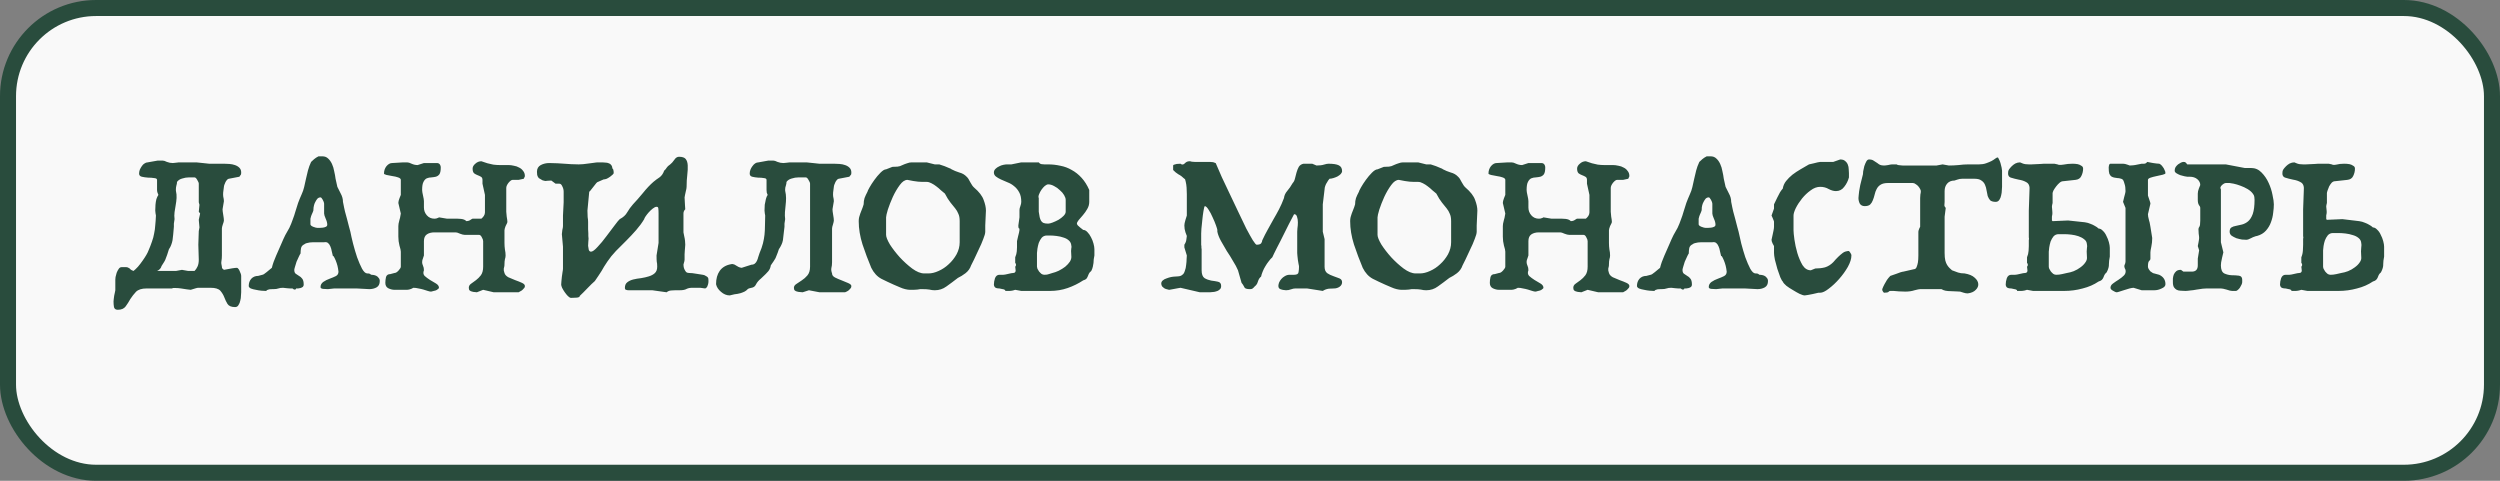
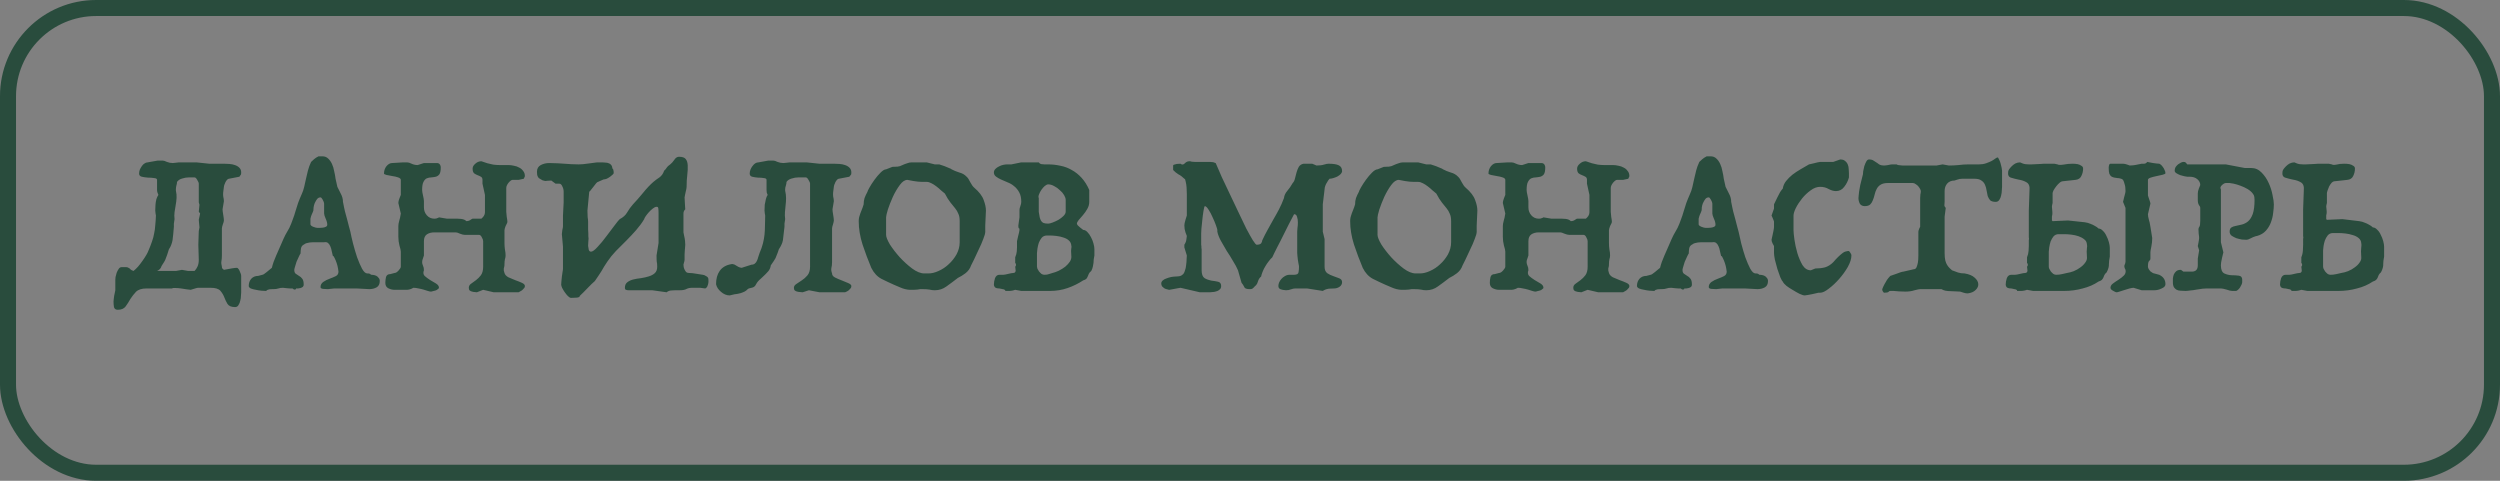
<svg xmlns="http://www.w3.org/2000/svg" width="156" height="30" viewBox="0 0 156 30" fill="none">
  <rect x="0" y="0" width="156" height="30" fill="#808080" stroke="none" />
-   <rect x="0.5" y="0.5" width="155" height="29" rx="5.5" fill="#F9F9F9" />
  <rect x="0.5" y="0.5" width="155" height="29" rx="5.5" stroke="#294C3D" />
-   <path d="M14.784 16.712C14.812 16.712 14.84 16.731 14.868 16.768C14.905 16.805 14.933 16.852 14.952 16.908C14.98 16.964 15.003 17.02 15.022 17.076C15.041 17.132 15.05 17.179 15.05 17.216V18.238C15.05 18.275 15.045 18.345 15.036 18.448C15.036 18.551 15.022 18.653 14.994 18.756C14.975 18.859 14.938 18.952 14.882 19.036C14.835 19.12 14.765 19.162 14.672 19.162C14.439 19.162 14.28 19.097 14.196 18.966C14.121 18.845 14.056 18.709 14 18.56C13.944 18.411 13.86 18.271 13.748 18.14C13.636 18.019 13.435 17.958 13.146 17.958H12.376C12.329 17.958 12.278 17.967 12.222 17.986C12.175 17.995 12.129 18.009 12.082 18.028C12.026 18.047 11.965 18.065 11.9 18.084C11.863 18.084 11.783 18.075 11.662 18.056C11.55 18.037 11.429 18.019 11.298 18C11.177 17.981 11.06 17.972 10.948 17.972C10.836 17.963 10.766 17.972 10.738 18H9.142C8.843 18 8.624 18.07 8.484 18.21C8.353 18.35 8.237 18.499 8.134 18.658C8.041 18.826 7.943 18.98 7.84 19.12C7.737 19.26 7.574 19.33 7.35 19.33C7.219 19.33 7.14 19.274 7.112 19.162C7.093 19.05 7.084 18.933 7.084 18.812C7.084 18.775 7.089 18.723 7.098 18.658C7.107 18.593 7.117 18.523 7.126 18.448C7.145 18.383 7.159 18.317 7.168 18.252C7.187 18.187 7.196 18.14 7.196 18.112V17.454C7.196 17.426 7.201 17.37 7.21 17.286C7.229 17.202 7.252 17.113 7.28 17.02C7.317 16.927 7.359 16.847 7.406 16.782C7.453 16.707 7.513 16.67 7.588 16.67C7.7 16.67 7.793 16.67 7.868 16.67C7.943 16.67 8.017 16.698 8.092 16.754C8.129 16.801 8.167 16.833 8.204 16.852C8.241 16.871 8.283 16.889 8.33 16.908C8.414 16.843 8.507 16.754 8.61 16.642C8.713 16.521 8.806 16.399 8.89 16.278C8.983 16.147 9.063 16.026 9.128 15.914C9.193 15.802 9.235 15.718 9.254 15.662C9.347 15.447 9.422 15.256 9.478 15.088C9.543 14.911 9.59 14.738 9.618 14.57C9.655 14.402 9.679 14.229 9.688 14.052C9.707 13.875 9.721 13.674 9.73 13.45C9.711 13.366 9.697 13.263 9.688 13.142C9.688 13.021 9.693 12.899 9.702 12.778C9.711 12.657 9.73 12.54 9.758 12.428C9.795 12.316 9.837 12.227 9.884 12.162C9.865 12.115 9.847 12.069 9.828 12.022C9.809 11.966 9.8 11.91 9.8 11.854V11.224C9.8 11.159 9.739 11.121 9.618 11.112C9.506 11.093 9.38 11.084 9.24 11.084C9.1 11.075 8.969 11.056 8.848 11.028C8.736 11 8.68 10.935 8.68 10.832C8.68 10.757 8.694 10.678 8.722 10.594C8.759 10.51 8.801 10.435 8.848 10.37C8.895 10.295 8.951 10.239 9.016 10.202C9.081 10.155 9.147 10.132 9.212 10.132L9.842 10.02H10.15C10.215 10.02 10.304 10.048 10.416 10.104C10.537 10.151 10.659 10.174 10.78 10.174C10.827 10.174 10.873 10.169 10.92 10.16C10.967 10.151 11.009 10.146 11.046 10.146C11.093 10.137 11.13 10.132 11.158 10.132H12.25C12.381 10.151 12.516 10.165 12.656 10.174C12.777 10.193 12.908 10.207 13.048 10.216C13.188 10.216 13.323 10.216 13.454 10.216H13.972C14.075 10.216 14.187 10.221 14.308 10.23C14.439 10.239 14.555 10.263 14.658 10.3C14.77 10.337 14.863 10.393 14.938 10.468C15.013 10.543 15.05 10.641 15.05 10.762C15.05 10.818 15.045 10.86 15.036 10.888C15.027 10.907 14.994 10.953 14.938 11.028L14.28 11.154C14.243 11.154 14.205 11.177 14.168 11.224C14.131 11.261 14.098 11.308 14.07 11.364C14.042 11.42 14.019 11.476 14 11.532C13.981 11.588 13.972 11.63 13.972 11.658C13.925 11.929 13.911 12.129 13.93 12.26C13.958 12.381 13.972 12.479 13.972 12.554L13.888 13.058C13.888 13.133 13.902 13.249 13.93 13.408C13.958 13.567 13.972 13.683 13.972 13.758C13.972 13.805 13.949 13.889 13.902 14.01C13.865 14.122 13.846 14.206 13.846 14.262V15.942C13.846 16.073 13.837 16.189 13.818 16.292C13.799 16.385 13.809 16.502 13.846 16.642C13.846 16.698 13.855 16.735 13.874 16.754C13.893 16.763 13.925 16.791 13.972 16.838C14.392 16.754 14.663 16.712 14.784 16.712ZM10.08 16.6C10.043 16.74 9.949 16.843 9.8 16.908H10.976L11.354 16.838L11.746 16.908H12.138C12.213 16.833 12.273 16.745 12.32 16.642C12.376 16.53 12.404 16.385 12.404 16.208L12.376 15.27L12.404 14.416L12.446 14.192L12.404 13.716L12.488 13.324L12.404 13.212L12.446 12.778L12.404 12.624V11.462C12.404 11.406 12.371 11.327 12.306 11.224C12.25 11.121 12.194 11.07 12.138 11.07H11.788C11.648 11.07 11.508 11.093 11.368 11.14C11.228 11.177 11.121 11.247 11.046 11.35C11.046 11.425 11.032 11.504 11.004 11.588C10.985 11.663 10.976 11.737 10.976 11.812V11.896C11.013 12.055 11.027 12.209 11.018 12.358C11.009 12.507 10.99 12.657 10.962 12.806C10.934 12.946 10.911 13.091 10.892 13.24C10.873 13.389 10.873 13.534 10.892 13.674C10.873 13.795 10.859 13.889 10.85 13.954C10.85 14.01 10.85 14.075 10.85 14.15C10.831 14.337 10.817 14.495 10.808 14.626C10.799 14.757 10.785 14.878 10.766 14.99C10.747 15.093 10.719 15.191 10.682 15.284C10.654 15.368 10.607 15.457 10.542 15.55C10.495 15.699 10.458 15.816 10.43 15.9C10.402 15.984 10.374 16.059 10.346 16.124C10.327 16.189 10.295 16.259 10.248 16.334C10.211 16.399 10.155 16.488 10.08 16.6ZM20.113 9.754C20.262 9.754 20.384 9.801 20.477 9.894C20.57 9.978 20.65 10.09 20.715 10.23C20.78 10.37 20.827 10.524 20.855 10.692C20.892 10.851 20.921 11.005 20.939 11.154L21.051 11.658C21.107 11.761 21.177 11.901 21.261 12.078C21.355 12.246 21.401 12.419 21.401 12.596L21.471 12.946C21.471 12.974 21.49 13.058 21.527 13.198C21.564 13.338 21.607 13.492 21.653 13.66C21.7 13.828 21.742 13.991 21.779 14.15C21.826 14.299 21.854 14.402 21.863 14.458C21.901 14.654 21.956 14.901 22.031 15.2C22.106 15.489 22.19 15.774 22.283 16.054C22.386 16.334 22.488 16.572 22.591 16.768C22.703 16.964 22.811 17.062 22.913 17.062C22.979 17.062 23.025 17.067 23.053 17.076C23.081 17.085 23.1 17.095 23.109 17.104C23.119 17.113 23.128 17.123 23.137 17.132C23.146 17.141 23.165 17.146 23.193 17.146C23.221 17.146 23.263 17.151 23.319 17.16C23.375 17.169 23.431 17.188 23.487 17.216C23.543 17.244 23.59 17.286 23.627 17.342C23.674 17.389 23.697 17.454 23.697 17.538C23.697 17.725 23.632 17.855 23.501 17.93C23.37 18.005 23.216 18.042 23.039 18.042L22.255 18H21.863H21.163H20.855L20.463 18.042C20.407 18.042 20.314 18.037 20.183 18.028C20.062 18.019 20.001 17.981 20.001 17.916C20.001 17.785 20.057 17.678 20.169 17.594C20.291 17.51 20.43 17.44 20.589 17.384C20.72 17.337 20.841 17.286 20.953 17.23C21.065 17.174 21.121 17.081 21.121 16.95C21.121 16.922 21.112 16.857 21.093 16.754C21.075 16.642 21.047 16.53 21.009 16.418C20.972 16.306 20.93 16.203 20.883 16.11C20.846 16.017 20.808 15.97 20.771 15.97C20.743 15.877 20.72 15.779 20.701 15.676C20.683 15.564 20.654 15.466 20.617 15.382C20.58 15.289 20.533 15.219 20.477 15.172C20.421 15.116 20.337 15.097 20.225 15.116H19.693C19.665 15.116 19.614 15.116 19.539 15.116C19.474 15.116 19.404 15.121 19.329 15.13C19.264 15.139 19.198 15.153 19.133 15.172C19.068 15.191 19.021 15.214 18.993 15.242C18.872 15.298 18.802 15.382 18.783 15.494C18.765 15.597 18.755 15.704 18.755 15.816C18.727 15.853 18.69 15.923 18.643 16.026C18.596 16.119 18.55 16.222 18.503 16.334C18.466 16.446 18.433 16.553 18.405 16.656C18.377 16.749 18.363 16.81 18.363 16.838C18.363 16.95 18.391 17.029 18.447 17.076C18.512 17.123 18.582 17.169 18.657 17.216C18.732 17.253 18.797 17.309 18.853 17.384C18.919 17.459 18.951 17.585 18.951 17.762C18.951 17.818 18.933 17.865 18.895 17.902C18.858 17.93 18.811 17.953 18.755 17.972C18.709 17.981 18.657 17.991 18.601 18C18.545 18 18.503 18 18.475 18C18.475 18.028 18.466 18.047 18.447 18.056C18.428 18.065 18.405 18.07 18.377 18.07C18.349 18.07 18.307 18.047 18.251 18C18.214 18 18.163 18 18.097 18C18.041 18 17.98 17.995 17.915 17.986L17.663 17.958C17.542 17.958 17.444 17.972 17.369 18C17.294 18.028 17.197 18.042 17.075 18.042C16.945 18.042 16.851 18.047 16.795 18.056C16.739 18.075 16.697 18.089 16.669 18.098C16.651 18.117 16.637 18.131 16.627 18.14C16.618 18.149 16.599 18.154 16.571 18.154C16.524 18.154 16.441 18.149 16.319 18.14C16.207 18.131 16.09 18.112 15.969 18.084C15.848 18.065 15.741 18.037 15.647 18C15.563 17.953 15.521 17.902 15.521 17.846C15.521 17.669 15.572 17.519 15.675 17.398C15.787 17.277 15.932 17.216 16.109 17.216L16.375 17.146C16.394 17.146 16.427 17.132 16.473 17.104C16.529 17.067 16.585 17.025 16.641 16.978C16.697 16.931 16.753 16.885 16.809 16.838C16.875 16.782 16.926 16.74 16.963 16.712C17.019 16.479 17.108 16.227 17.229 15.956C17.351 15.676 17.467 15.41 17.579 15.158C17.645 14.999 17.719 14.836 17.803 14.668C17.896 14.491 17.98 14.341 18.055 14.22C18.139 14.043 18.209 13.87 18.265 13.702C18.331 13.534 18.387 13.366 18.433 13.198C18.489 13.021 18.545 12.843 18.601 12.666C18.666 12.489 18.741 12.307 18.825 12.12C18.89 11.98 18.942 11.831 18.979 11.672C19.017 11.504 19.054 11.336 19.091 11.168C19.128 10.991 19.171 10.813 19.217 10.636C19.264 10.459 19.329 10.281 19.413 10.104C19.469 10.057 19.53 10.001 19.595 9.936C19.67 9.871 19.763 9.81 19.875 9.754H20.113ZM20.001 12.316C19.927 12.316 19.861 12.344 19.805 12.4C19.759 12.456 19.716 12.521 19.679 12.596C19.642 12.661 19.614 12.731 19.595 12.806C19.576 12.871 19.567 12.918 19.567 12.946C19.567 13.03 19.562 13.095 19.553 13.142C19.544 13.179 19.53 13.217 19.511 13.254C19.502 13.282 19.483 13.324 19.455 13.38C19.427 13.436 19.399 13.525 19.371 13.646V13.996C19.371 14.052 19.427 14.103 19.539 14.15C19.66 14.197 19.749 14.22 19.805 14.22C19.833 14.22 19.88 14.22 19.945 14.22C20.011 14.22 20.076 14.215 20.141 14.206C20.216 14.197 20.281 14.178 20.337 14.15C20.393 14.122 20.421 14.08 20.421 14.024C20.421 13.912 20.389 13.786 20.323 13.646C20.258 13.497 20.225 13.389 20.225 13.324V12.708C20.225 12.652 20.197 12.573 20.141 12.47C20.085 12.367 20.038 12.316 20.001 12.316ZM25.249 10.132H25.403C25.478 10.132 25.571 10.16 25.683 10.216C25.805 10.272 25.931 10.3 26.061 10.3L26.453 10.174H26.999H27.265C27.368 10.174 27.438 10.221 27.475 10.314C27.494 10.351 27.503 10.398 27.503 10.454C27.503 10.65 27.475 10.79 27.419 10.874C27.363 10.949 27.289 11 27.195 11.028C27.111 11.047 27.018 11.061 26.915 11.07C26.822 11.07 26.729 11.089 26.635 11.126C26.551 11.163 26.481 11.238 26.425 11.35C26.369 11.453 26.341 11.621 26.341 11.854C26.341 11.929 26.36 12.045 26.397 12.204C26.435 12.363 26.453 12.479 26.453 12.554V12.946C26.453 13.133 26.514 13.296 26.635 13.436C26.757 13.576 26.915 13.646 27.111 13.646C27.186 13.646 27.251 13.632 27.307 13.604C27.345 13.595 27.373 13.581 27.391 13.562L27.895 13.646H28.315H28.553C28.628 13.646 28.703 13.651 28.777 13.66C28.927 13.679 29.034 13.725 29.099 13.8C29.146 13.8 29.183 13.795 29.211 13.786C29.249 13.767 29.277 13.758 29.295 13.758C29.333 13.739 29.37 13.716 29.407 13.688C29.445 13.66 29.473 13.646 29.491 13.646H30.037C30.093 13.599 30.145 13.543 30.191 13.478C30.238 13.403 30.261 13.329 30.261 13.254V13.058V12.162L30.107 11.462V11.224C30.107 11.131 30.075 11.065 30.009 11.028C29.944 10.991 29.874 10.958 29.799 10.93C29.725 10.902 29.655 10.865 29.589 10.818C29.524 10.762 29.491 10.664 29.491 10.524C29.491 10.412 29.547 10.309 29.659 10.216C29.771 10.113 29.897 10.062 30.037 10.062C30.159 10.109 30.285 10.151 30.415 10.188C30.527 10.216 30.649 10.244 30.779 10.272C30.919 10.291 31.059 10.3 31.199 10.3H31.353H31.745C31.839 10.3 31.946 10.314 32.067 10.342C32.189 10.361 32.296 10.398 32.389 10.454C32.492 10.501 32.576 10.571 32.641 10.664C32.716 10.748 32.753 10.86 32.753 11L32.683 11.154L32.361 11.224H31.983C31.918 11.224 31.834 11.285 31.731 11.406C31.638 11.527 31.591 11.635 31.591 11.728V12.666V13.212C31.591 13.268 31.601 13.371 31.619 13.52C31.647 13.669 31.661 13.777 31.661 13.842C31.661 13.879 31.647 13.921 31.619 13.968C31.591 14.015 31.568 14.061 31.549 14.108C31.503 14.229 31.479 14.318 31.479 14.374V14.766V15.158C31.479 15.298 31.489 15.433 31.507 15.564C31.535 15.695 31.549 15.821 31.549 15.942C31.549 16.017 31.535 16.096 31.507 16.18C31.489 16.264 31.479 16.367 31.479 16.488C31.479 16.553 31.475 16.605 31.465 16.642C31.456 16.679 31.447 16.717 31.437 16.754C31.437 16.791 31.437 16.833 31.437 16.88C31.447 16.917 31.461 16.969 31.479 17.034C31.507 17.137 31.587 17.225 31.717 17.3C31.857 17.365 32.002 17.426 32.151 17.482C32.31 17.538 32.45 17.594 32.571 17.65C32.693 17.706 32.753 17.771 32.753 17.846C32.753 17.911 32.73 17.963 32.683 18C32.646 18.047 32.604 18.089 32.557 18.126C32.501 18.163 32.436 18.201 32.361 18.238H31.591H31.199H30.807L30.149 18.084L29.757 18.238C29.729 18.238 29.687 18.233 29.631 18.224C29.575 18.224 29.519 18.215 29.463 18.196C29.407 18.187 29.356 18.163 29.309 18.126C29.272 18.089 29.253 18.033 29.253 17.958C29.253 17.855 29.3 17.771 29.393 17.706C29.487 17.641 29.589 17.566 29.701 17.482C29.813 17.398 29.916 17.295 30.009 17.174C30.103 17.043 30.149 16.866 30.149 16.642V16.25V15.858V15.438V15.046C30.149 14.981 30.121 14.901 30.065 14.808C30.019 14.705 29.958 14.654 29.883 14.654H29.491H28.987C28.922 14.654 28.829 14.631 28.707 14.584C28.586 14.528 28.497 14.5 28.441 14.5H28.161H27.769H27.391H27.111C26.915 14.5 26.757 14.542 26.635 14.626C26.514 14.71 26.453 14.85 26.453 15.046V15.942C26.397 16.101 26.365 16.199 26.355 16.236C26.346 16.264 26.341 16.306 26.341 16.362C26.341 16.427 26.36 16.502 26.397 16.586C26.435 16.661 26.453 16.754 26.453 16.866C26.397 17.006 26.411 17.123 26.495 17.216C26.589 17.3 26.701 17.384 26.831 17.468C26.962 17.543 27.088 17.617 27.209 17.692C27.331 17.767 27.391 17.855 27.391 17.958C27.391 17.986 27.368 18.014 27.321 18.042C27.284 18.079 27.237 18.107 27.181 18.126C27.125 18.145 27.069 18.159 27.013 18.168C26.957 18.187 26.915 18.196 26.887 18.196C26.841 18.196 26.775 18.182 26.691 18.154C26.617 18.135 26.528 18.107 26.425 18.07C26.332 18.042 26.229 18.019 26.117 18C26.005 17.972 25.898 17.958 25.795 17.958C25.749 17.986 25.702 18.009 25.655 18.028C25.609 18.047 25.562 18.061 25.515 18.07C25.478 18.079 25.441 18.084 25.403 18.084H25.249H24.857H24.619C24.489 18.084 24.358 18.051 24.227 17.986C24.106 17.921 24.045 17.809 24.045 17.65C24.045 17.529 24.059 17.407 24.087 17.286C24.125 17.165 24.213 17.104 24.353 17.104L24.619 17.034C24.694 17.034 24.778 16.983 24.871 16.88C24.965 16.777 25.011 16.698 25.011 16.642V16.096V15.704C25.011 15.629 24.983 15.503 24.927 15.326C24.881 15.149 24.857 14.962 24.857 14.766V14.108C24.857 14.08 24.862 14.029 24.871 13.954C24.89 13.879 24.909 13.8 24.927 13.716C24.955 13.632 24.974 13.553 24.983 13.478C25.002 13.403 25.011 13.352 25.011 13.324L24.857 12.666C24.857 12.591 24.881 12.493 24.927 12.372C24.955 12.307 24.983 12.237 25.011 12.162V11.224C25.011 11.159 24.955 11.107 24.843 11.07C24.741 11.033 24.619 11.005 24.479 10.986C24.349 10.958 24.227 10.935 24.115 10.916C24.013 10.888 23.961 10.86 23.961 10.832C23.961 10.655 24.013 10.501 24.115 10.37C24.227 10.239 24.344 10.174 24.465 10.174L25.165 10.132H25.249ZM42.368 9.782C42.574 9.782 42.714 9.829 42.788 9.922C42.863 10.015 42.905 10.146 42.914 10.314C42.924 10.482 42.914 10.683 42.886 10.916C42.858 11.14 42.844 11.387 42.844 11.658C42.844 11.686 42.84 11.728 42.83 11.784C42.821 11.84 42.807 11.901 42.788 11.966C42.779 12.031 42.765 12.097 42.746 12.162C42.737 12.227 42.728 12.279 42.718 12.316C42.718 12.409 42.723 12.503 42.732 12.596C42.742 12.671 42.746 12.755 42.746 12.848C42.756 12.932 42.76 13.002 42.76 13.058C42.686 13.133 42.648 13.221 42.648 13.324C42.648 13.427 42.648 13.506 42.648 13.562V14.5C42.667 14.593 42.686 14.687 42.704 14.78C42.723 14.855 42.737 14.939 42.746 15.032C42.756 15.125 42.76 15.205 42.76 15.27C42.76 15.345 42.756 15.41 42.746 15.466C42.746 15.513 42.742 15.569 42.732 15.634C42.732 15.699 42.728 15.779 42.718 15.872C42.718 15.956 42.718 16.068 42.718 16.208C42.718 16.236 42.714 16.269 42.704 16.306C42.695 16.343 42.686 16.376 42.676 16.404C42.667 16.441 42.658 16.479 42.648 16.516C42.648 16.544 42.653 16.591 42.662 16.656C42.672 16.712 42.69 16.768 42.718 16.824C42.746 16.88 42.779 16.931 42.816 16.978C42.863 17.015 42.924 17.034 42.998 17.034C43.129 17.034 43.264 17.048 43.404 17.076C43.544 17.104 43.694 17.127 43.852 17.146C43.908 17.146 43.978 17.174 44.062 17.23C44.156 17.277 44.202 17.337 44.202 17.412C44.212 17.496 44.212 17.575 44.202 17.65C44.193 17.715 44.174 17.781 44.146 17.846C44.128 17.911 44.081 17.963 44.006 18L43.698 17.958H43.194C43.054 17.958 42.938 17.981 42.844 18.028C42.751 18.084 42.606 18.112 42.41 18.112H42.144C42.079 18.112 41.99 18.117 41.878 18.126C41.766 18.135 41.673 18.173 41.598 18.238L40.702 18.112H39.218C39.162 18.112 39.111 18.103 39.064 18.084C39.018 18.075 38.994 18.033 38.994 17.958C38.994 17.809 39.041 17.697 39.134 17.622C39.237 17.538 39.363 17.477 39.512 17.44C39.662 17.403 39.825 17.375 40.002 17.356C40.18 17.328 40.343 17.291 40.492 17.244C40.642 17.197 40.763 17.132 40.856 17.048C40.959 16.955 41.01 16.819 41.01 16.642C41.01 16.502 41.001 16.399 40.982 16.334C40.973 16.259 40.968 16.129 40.968 15.942L41.094 15.158V14.612V13.324C41.094 13.193 41.09 13.091 41.08 13.016C41.08 12.941 41.043 12.904 40.968 12.904C40.903 12.904 40.824 12.941 40.73 13.016C40.646 13.081 40.562 13.161 40.478 13.254C40.404 13.338 40.338 13.422 40.282 13.506C40.226 13.59 40.198 13.646 40.198 13.674C40.058 13.907 39.89 14.136 39.694 14.36C39.498 14.584 39.293 14.803 39.078 15.018C38.864 15.233 38.649 15.447 38.434 15.662C38.229 15.877 38.052 16.096 37.902 16.32C37.818 16.441 37.748 16.549 37.692 16.642C37.646 16.726 37.594 16.815 37.538 16.908C37.482 16.992 37.422 17.085 37.356 17.188C37.291 17.281 37.212 17.398 37.118 17.538C36.988 17.65 36.834 17.799 36.656 17.986C36.479 18.173 36.32 18.331 36.18 18.462C36.18 18.527 36.11 18.565 35.97 18.574C35.83 18.583 35.718 18.588 35.634 18.588C35.578 18.588 35.513 18.551 35.438 18.476C35.373 18.411 35.308 18.331 35.242 18.238C35.177 18.145 35.121 18.051 35.074 17.958C35.037 17.865 35.018 17.799 35.018 17.762C35.018 17.706 35.023 17.636 35.032 17.552C35.042 17.459 35.051 17.365 35.06 17.272C35.079 17.169 35.093 17.071 35.102 16.978C35.121 16.885 35.13 16.81 35.13 16.754V15.396L35.06 14.612C35.06 14.556 35.07 14.472 35.088 14.36C35.116 14.248 35.13 14.164 35.13 14.108V13.45L35.172 12.624V12.512V11.966C35.172 11.845 35.144 11.733 35.088 11.63C35.042 11.518 34.981 11.462 34.906 11.462H34.668L34.402 11.266C34.3 11.266 34.22 11.271 34.164 11.28C34.118 11.289 34.071 11.294 34.024 11.294C33.978 11.285 33.922 11.271 33.856 11.252C33.8 11.224 33.721 11.177 33.618 11.112C33.562 11.037 33.53 10.972 33.52 10.916C33.511 10.86 33.506 10.795 33.506 10.72C33.506 10.524 33.586 10.384 33.744 10.3C33.903 10.216 34.08 10.174 34.276 10.174C34.463 10.174 34.631 10.179 34.78 10.188C34.93 10.197 35.074 10.207 35.214 10.216C35.354 10.225 35.494 10.235 35.634 10.244C35.774 10.253 35.933 10.258 36.11 10.258C36.185 10.258 36.278 10.253 36.39 10.244C36.502 10.225 36.614 10.211 36.726 10.202C36.838 10.183 36.946 10.169 37.048 10.16C37.16 10.141 37.249 10.132 37.314 10.132H37.58C37.636 10.132 37.702 10.137 37.776 10.146C37.851 10.146 37.921 10.16 37.986 10.188C38.052 10.207 38.103 10.244 38.14 10.3C38.187 10.356 38.21 10.431 38.21 10.524C38.22 10.515 38.234 10.519 38.252 10.538C38.262 10.557 38.271 10.589 38.28 10.636C38.29 10.673 38.294 10.729 38.294 10.804C38.294 10.823 38.271 10.855 38.224 10.902C38.187 10.939 38.136 10.981 38.07 11.028C38.005 11.075 37.935 11.117 37.86 11.154C37.786 11.182 37.72 11.196 37.664 11.196L37.314 11.35C37.286 11.35 37.249 11.378 37.202 11.434C37.156 11.49 37.104 11.555 37.048 11.63C37.002 11.695 36.95 11.761 36.894 11.826C36.848 11.891 36.806 11.938 36.768 11.966L36.656 13.142C36.656 13.301 36.661 13.436 36.67 13.548C36.689 13.66 36.698 13.758 36.698 13.842C36.698 14.038 36.698 14.192 36.698 14.304C36.708 14.407 36.712 14.491 36.712 14.556C36.712 14.621 36.712 14.677 36.712 14.724C36.722 14.771 36.726 14.827 36.726 14.892C36.726 14.92 36.722 14.981 36.712 15.074C36.703 15.158 36.698 15.247 36.698 15.34C36.708 15.433 36.722 15.517 36.74 15.592C36.768 15.667 36.815 15.704 36.88 15.704C36.974 15.704 37.109 15.606 37.286 15.41C37.473 15.214 37.655 14.995 37.832 14.752C38.019 14.509 38.192 14.281 38.35 14.066C38.509 13.851 38.616 13.721 38.672 13.674C38.887 13.562 39.041 13.422 39.134 13.254C39.237 13.077 39.358 12.909 39.498 12.75C39.685 12.554 39.89 12.321 40.114 12.05C40.338 11.77 40.558 11.537 40.772 11.35C40.894 11.247 41.02 11.154 41.15 11.07C41.281 10.977 41.379 10.837 41.444 10.65C41.519 10.585 41.57 10.524 41.598 10.468C41.636 10.403 41.71 10.333 41.822 10.258C41.906 10.193 41.99 10.099 42.074 9.978C42.158 9.847 42.256 9.782 42.368 9.782ZM48.252 10.02C48.317 10.02 48.406 10.048 48.518 10.104C48.639 10.151 48.76 10.174 48.882 10.174C48.938 10.174 48.989 10.169 49.036 10.16C49.082 10.151 49.124 10.146 49.162 10.146C49.199 10.137 49.236 10.132 49.274 10.132H50.324C50.454 10.151 50.59 10.165 50.73 10.174C50.851 10.193 50.982 10.207 51.122 10.216C51.262 10.216 51.397 10.216 51.528 10.216H52.032C52.144 10.216 52.26 10.221 52.382 10.23C52.512 10.239 52.629 10.263 52.732 10.3C52.844 10.337 52.937 10.393 53.012 10.468C53.086 10.543 53.124 10.641 53.124 10.762C53.124 10.818 53.119 10.86 53.11 10.888C53.1 10.907 53.063 10.953 52.998 11.028L52.34 11.154C52.302 11.154 52.265 11.177 52.228 11.224C52.19 11.261 52.158 11.308 52.13 11.364C52.102 11.42 52.078 11.476 52.06 11.532C52.041 11.588 52.032 11.63 52.032 11.658C51.985 11.929 51.971 12.129 51.99 12.26C52.018 12.381 52.032 12.479 52.032 12.554L51.948 13.058C51.948 13.133 51.962 13.249 51.99 13.408C52.018 13.567 52.032 13.683 52.032 13.758C52.032 13.805 52.013 13.889 51.976 14.01C51.938 14.122 51.92 14.206 51.92 14.262V16.362C51.92 16.502 51.906 16.623 51.878 16.726C51.859 16.819 51.873 16.931 51.92 17.062C51.92 17.165 51.98 17.249 52.102 17.314C52.232 17.379 52.372 17.44 52.522 17.496C52.671 17.552 52.806 17.608 52.928 17.664C53.058 17.72 53.124 17.781 53.124 17.846C53.124 17.921 53.1 17.977 53.054 18.014C53.016 18.061 52.974 18.103 52.928 18.14C52.872 18.177 52.806 18.21 52.732 18.238H51.136L50.478 18.112L50.086 18.238C50.048 18.238 49.997 18.233 49.932 18.224C49.876 18.224 49.815 18.215 49.75 18.196C49.694 18.187 49.642 18.163 49.596 18.126C49.558 18.089 49.54 18.033 49.54 17.958C49.54 17.865 49.591 17.785 49.694 17.72C49.796 17.655 49.908 17.58 50.03 17.496C50.16 17.412 50.277 17.309 50.38 17.188C50.492 17.057 50.548 16.875 50.548 16.642V11.462C50.548 11.406 50.515 11.327 50.45 11.224C50.394 11.121 50.338 11.07 50.282 11.07H49.82C49.68 11.07 49.54 11.093 49.4 11.14C49.26 11.177 49.152 11.247 49.078 11.35C49.078 11.425 49.064 11.504 49.036 11.588C49.008 11.663 48.994 11.737 48.994 11.812V11.896C49.031 12.055 49.05 12.209 49.05 12.358C49.05 12.507 49.04 12.657 49.022 12.806C49.012 12.946 48.998 13.091 48.98 13.24C48.97 13.389 48.975 13.534 48.994 13.674C48.975 13.795 48.961 13.889 48.952 13.954C48.952 14.01 48.952 14.075 48.952 14.15C48.933 14.337 48.914 14.495 48.896 14.626C48.886 14.757 48.872 14.878 48.854 14.99C48.835 15.093 48.802 15.191 48.756 15.284C48.718 15.368 48.667 15.457 48.602 15.55C48.555 15.699 48.513 15.816 48.476 15.9C48.448 15.975 48.42 16.045 48.392 16.11C48.364 16.166 48.326 16.227 48.28 16.292C48.233 16.357 48.172 16.446 48.098 16.558C48.079 16.698 48.028 16.819 47.944 16.922C47.869 17.015 47.715 17.169 47.482 17.384C47.342 17.496 47.239 17.617 47.174 17.748C47.118 17.869 47.024 17.939 46.894 17.958C46.772 17.977 46.688 18.009 46.642 18.056C46.604 18.103 46.544 18.149 46.46 18.196C46.357 18.243 46.273 18.275 46.208 18.294C46.142 18.313 46.082 18.327 46.026 18.336C45.97 18.345 45.904 18.355 45.83 18.364C45.755 18.383 45.657 18.406 45.536 18.434C45.34 18.434 45.158 18.359 44.99 18.21C44.822 18.07 44.719 17.911 44.682 17.734C44.682 17.398 44.756 17.123 44.906 16.908C45.064 16.684 45.298 16.544 45.606 16.488C45.662 16.469 45.713 16.469 45.76 16.488C45.816 16.497 45.867 16.521 45.914 16.558C45.97 16.586 46.026 16.619 46.082 16.656C46.138 16.684 46.203 16.703 46.278 16.712L46.894 16.516C46.978 16.516 47.048 16.493 47.104 16.446C47.16 16.399 47.202 16.343 47.23 16.278C47.267 16.203 47.295 16.124 47.314 16.04C47.342 15.947 47.37 15.863 47.398 15.788C47.491 15.573 47.561 15.373 47.608 15.186C47.654 14.999 47.687 14.817 47.706 14.64C47.724 14.453 47.734 14.267 47.734 14.08C47.734 13.884 47.738 13.674 47.748 13.45C47.729 13.366 47.715 13.263 47.706 13.142C47.706 13.021 47.71 12.899 47.72 12.778C47.738 12.657 47.762 12.54 47.79 12.428C47.818 12.316 47.855 12.227 47.902 12.162C47.883 12.115 47.864 12.069 47.846 12.022C47.836 11.966 47.832 11.91 47.832 11.854V11.224C47.832 11.159 47.776 11.121 47.664 11.112C47.561 11.093 47.44 11.084 47.3 11.084C47.169 11.075 47.048 11.056 46.936 11.028C46.833 11 46.782 10.935 46.782 10.832C46.782 10.673 46.838 10.519 46.95 10.37C47.062 10.211 47.188 10.132 47.328 10.132L47.944 10.02H48.252ZM57.826 10.132L58.33 10.258H58.61C58.731 10.295 58.843 10.333 58.946 10.37C59.039 10.407 59.128 10.445 59.212 10.482C59.296 10.51 59.352 10.538 59.38 10.566C59.52 10.641 59.678 10.706 59.856 10.762C60.042 10.809 60.196 10.897 60.318 11.028C60.392 11.093 60.467 11.205 60.542 11.364C60.626 11.523 60.705 11.635 60.78 11.7C61.097 11.971 61.298 12.232 61.382 12.484C61.475 12.727 61.522 12.946 61.522 13.142L61.48 14.066V14.458C61.48 14.561 61.438 14.715 61.354 14.92C61.279 15.125 61.186 15.34 61.074 15.564C60.971 15.788 60.873 15.998 60.78 16.194C60.686 16.381 60.626 16.502 60.598 16.558C60.532 16.754 60.416 16.917 60.248 17.048C60.089 17.169 59.93 17.267 59.772 17.342C59.52 17.538 59.282 17.715 59.058 17.874C58.843 18.033 58.6 18.112 58.33 18.112C58.218 18.112 58.106 18.098 57.994 18.07C57.891 18.051 57.746 18.042 57.56 18.042C57.522 18.042 57.476 18.042 57.42 18.042C57.364 18.051 57.303 18.061 57.238 18.07C57.163 18.079 57.088 18.084 57.014 18.084H56.776C56.701 18.084 56.603 18.07 56.482 18.042C56.37 18.014 56.262 17.977 56.16 17.93C56.038 17.883 55.908 17.827 55.768 17.762C55.516 17.65 55.259 17.529 54.998 17.398C54.736 17.258 54.526 17.029 54.368 16.712C54.172 16.245 53.99 15.76 53.822 15.256C53.663 14.752 53.584 14.267 53.584 13.8C53.584 13.707 53.593 13.623 53.612 13.548C53.63 13.473 53.654 13.399 53.682 13.324C53.71 13.24 53.742 13.156 53.78 13.072C53.817 12.988 53.854 12.881 53.892 12.75C53.892 12.61 53.91 12.479 53.948 12.358C53.994 12.237 54.055 12.106 54.13 11.966C54.13 11.938 54.172 11.849 54.256 11.7C54.34 11.551 54.442 11.392 54.564 11.224C54.685 11.056 54.811 10.907 54.942 10.776C55.082 10.636 55.198 10.566 55.292 10.566L55.684 10.412C55.805 10.412 55.912 10.407 56.006 10.398C56.108 10.389 56.211 10.356 56.314 10.3C56.416 10.253 56.514 10.216 56.608 10.188C56.701 10.151 56.794 10.132 56.888 10.132H57.56H57.826ZM56.622 11.224C56.463 11.224 56.304 11.331 56.146 11.546C55.987 11.761 55.842 12.008 55.712 12.288C55.59 12.559 55.488 12.82 55.404 13.072C55.329 13.324 55.292 13.487 55.292 13.562V13.8V14.654C55.292 14.785 55.371 14.985 55.53 15.256C55.698 15.517 55.903 15.783 56.146 16.054C56.388 16.315 56.645 16.549 56.916 16.754C57.196 16.959 57.448 17.062 57.672 17.062H57.938C58.134 17.062 58.344 17.011 58.568 16.908C58.801 16.805 59.011 16.665 59.198 16.488C59.394 16.311 59.557 16.105 59.688 15.872C59.818 15.629 59.884 15.377 59.884 15.116V14.724V13.8C59.884 13.604 59.856 13.45 59.8 13.338C59.753 13.217 59.688 13.105 59.604 13.002C59.52 12.89 59.422 12.769 59.31 12.638C59.198 12.498 59.081 12.311 58.96 12.078C58.885 12.022 58.801 11.952 58.708 11.868C58.624 11.784 58.53 11.705 58.428 11.63C58.334 11.555 58.232 11.49 58.12 11.434C58.017 11.378 57.919 11.35 57.826 11.35H57.56C57.485 11.35 57.396 11.345 57.294 11.336C57.191 11.327 57.088 11.313 56.986 11.294C56.874 11.275 56.752 11.252 56.622 11.224ZM64.203 10.132H64.315H64.427H64.819C64.866 10.197 64.927 10.235 65.001 10.244C65.076 10.253 65.132 10.258 65.169 10.258H65.323H65.407C65.659 10.258 65.911 10.286 66.163 10.342C66.415 10.389 66.653 10.477 66.877 10.608C67.101 10.729 67.307 10.893 67.493 11.098C67.68 11.303 67.839 11.555 67.969 11.854V12.596C67.969 12.755 67.927 12.904 67.843 13.044C67.769 13.175 67.68 13.301 67.577 13.422C67.484 13.534 67.395 13.637 67.311 13.73C67.237 13.823 67.199 13.898 67.199 13.954C67.199 13.982 67.218 14.019 67.255 14.066C67.302 14.103 67.349 14.145 67.395 14.192C67.451 14.239 67.517 14.29 67.591 14.346C67.685 14.346 67.773 14.393 67.857 14.486C67.941 14.57 68.016 14.677 68.081 14.808C68.147 14.929 68.198 15.06 68.235 15.2C68.273 15.34 68.291 15.457 68.291 15.55V15.942C68.273 16.026 68.259 16.105 68.249 16.18C68.249 16.255 68.245 16.329 68.235 16.404C68.226 16.479 68.212 16.558 68.193 16.642C68.175 16.726 68.142 16.815 68.095 16.908C68.021 16.964 67.969 17.025 67.941 17.09C67.923 17.146 67.899 17.202 67.871 17.258C67.853 17.305 67.825 17.351 67.787 17.398C67.75 17.435 67.685 17.468 67.591 17.496C67.293 17.692 66.971 17.851 66.625 17.972C66.28 18.093 65.911 18.154 65.519 18.154H64.595H64.203H63.811H63.727L63.349 18.084C63.293 18.103 63.247 18.117 63.209 18.126C63.116 18.145 63.046 18.154 62.999 18.154H62.719C62.738 18.135 62.738 18.117 62.719 18.098C62.701 18.089 62.673 18.075 62.635 18.056C62.598 18.047 62.551 18.037 62.495 18.028C62.449 18.019 62.407 18.009 62.369 18C62.239 18 62.145 17.977 62.089 17.93C62.043 17.883 62.019 17.827 62.019 17.762C62.019 17.631 62.043 17.496 62.089 17.356C62.145 17.216 62.239 17.146 62.369 17.146H62.607C62.663 17.146 62.766 17.127 62.915 17.09C63.065 17.053 63.167 17.034 63.223 17.034C63.279 17.034 63.317 17.02 63.335 16.992C63.363 16.964 63.377 16.931 63.377 16.894C63.377 16.847 63.373 16.801 63.363 16.754C63.354 16.707 63.349 16.67 63.349 16.642C63.396 16.595 63.41 16.539 63.391 16.474C63.382 16.446 63.368 16.423 63.349 16.404V16.054C63.405 15.923 63.438 15.802 63.447 15.69C63.457 15.578 63.461 15.494 63.461 15.438V15.046C63.48 14.943 63.503 14.841 63.531 14.738C63.55 14.663 63.569 14.589 63.587 14.514C63.606 14.43 63.615 14.374 63.615 14.346C63.615 14.281 63.606 14.248 63.587 14.248C63.578 14.248 63.569 14.239 63.559 14.22C63.55 14.201 63.545 14.15 63.545 14.066C63.555 13.973 63.578 13.805 63.615 13.562V13.324V13.1C63.615 13.035 63.634 12.955 63.671 12.862C63.709 12.759 63.727 12.671 63.727 12.596C63.727 12.353 63.685 12.157 63.601 12.008C63.517 11.849 63.41 11.719 63.279 11.616C63.158 11.513 63.023 11.434 62.873 11.378C62.724 11.313 62.584 11.252 62.453 11.196C62.332 11.14 62.229 11.079 62.145 11.014C62.061 10.949 62.019 10.865 62.019 10.762C62.019 10.678 62.052 10.603 62.117 10.538C62.183 10.473 62.257 10.421 62.341 10.384C62.425 10.337 62.514 10.305 62.607 10.286C62.701 10.267 62.775 10.258 62.831 10.258H63.111L63.727 10.132H64.203ZM65.407 11.504C65.351 11.504 65.281 11.537 65.197 11.602C65.123 11.667 65.053 11.747 64.987 11.84C64.922 11.933 64.871 12.031 64.833 12.134C64.796 12.227 64.791 12.302 64.819 12.358V12.596V12.862V13.212C64.838 13.343 64.857 13.455 64.875 13.548C64.894 13.632 64.922 13.707 64.959 13.772C64.997 13.837 65.048 13.884 65.113 13.912C65.179 13.94 65.277 13.954 65.407 13.954C65.473 13.954 65.566 13.931 65.687 13.884C65.809 13.837 65.93 13.781 66.051 13.716C66.173 13.641 66.275 13.562 66.359 13.478C66.453 13.385 66.499 13.296 66.499 13.212V12.862V12.47C66.499 12.386 66.467 12.288 66.401 12.176C66.336 12.064 66.247 11.961 66.135 11.868C66.033 11.765 65.916 11.681 65.785 11.616C65.655 11.541 65.529 11.504 65.407 11.504ZM65.323 14.696C65.193 14.696 65.085 14.743 65.001 14.836C64.927 14.929 64.866 15.037 64.819 15.158C64.782 15.279 64.754 15.401 64.735 15.522C64.717 15.643 64.707 15.732 64.707 15.788V16.292V16.642C64.707 16.67 64.717 16.712 64.735 16.768C64.763 16.824 64.796 16.88 64.833 16.936C64.88 16.992 64.931 17.043 64.987 17.09C65.043 17.127 65.104 17.146 65.169 17.146C65.291 17.146 65.384 17.132 65.449 17.104C65.524 17.076 65.599 17.053 65.673 17.034C65.795 17.006 65.925 16.959 66.065 16.894C66.215 16.819 66.35 16.735 66.471 16.642C66.593 16.539 66.691 16.432 66.765 16.32C66.84 16.199 66.868 16.073 66.849 15.942C66.84 15.821 66.835 15.727 66.835 15.662C66.835 15.587 66.84 15.531 66.849 15.494C66.859 15.457 66.863 15.429 66.863 15.41C66.863 15.382 66.859 15.349 66.849 15.312C66.84 15.191 66.789 15.088 66.695 15.004C66.602 14.92 66.49 14.859 66.359 14.822C66.229 14.775 66.084 14.743 65.925 14.724C65.776 14.705 65.641 14.696 65.519 14.696H65.407H65.323ZM82.892 10.216C83.191 10.216 83.405 10.249 83.536 10.314C83.676 10.379 83.746 10.501 83.746 10.678C83.746 10.734 83.718 10.795 83.662 10.86C83.606 10.916 83.536 10.967 83.452 11.014C83.377 11.051 83.293 11.084 83.2 11.112C83.107 11.14 83.027 11.154 82.962 11.154C82.897 11.229 82.845 11.303 82.808 11.378C82.761 11.443 82.724 11.518 82.696 11.602C82.668 11.677 82.654 11.747 82.654 11.812L82.542 12.75V13.716V14.458L82.654 14.92V15.788V16.138V16.642C82.654 16.829 82.71 16.964 82.822 17.048C82.934 17.123 83.06 17.183 83.2 17.23C83.34 17.277 83.466 17.323 83.578 17.37C83.69 17.417 83.746 17.496 83.746 17.608C83.746 17.729 83.69 17.827 83.578 17.902C83.475 17.967 83.363 18 83.242 18C83.167 18 83.06 18.005 82.92 18.014C82.78 18.033 82.654 18.079 82.542 18.154L81.562 18H81.058H80.82C80.745 18 80.657 18.019 80.554 18.056C80.461 18.093 80.358 18.112 80.246 18.112C80.227 18.112 80.19 18.107 80.134 18.098C80.087 18.098 80.036 18.089 79.98 18.07C79.924 18.061 79.873 18.037 79.826 18C79.789 17.963 79.77 17.911 79.77 17.846C79.77 17.79 79.784 17.72 79.812 17.636C79.849 17.552 79.896 17.477 79.952 17.412C80.017 17.337 80.092 17.277 80.176 17.23C80.269 17.174 80.367 17.146 80.47 17.146H80.75C80.927 17.146 81.021 17.09 81.03 16.978C81.049 16.866 81.058 16.754 81.058 16.642C81.058 16.605 81.049 16.549 81.03 16.474C81.021 16.39 81.007 16.306 80.988 16.222C80.979 16.129 80.969 16.045 80.96 15.97C80.951 15.886 80.946 15.825 80.946 15.788V15.158V14.766V14.458C80.946 14.43 80.951 14.36 80.96 14.248C80.979 14.127 80.988 14.001 80.988 13.87C80.988 13.739 80.969 13.623 80.932 13.52C80.904 13.417 80.843 13.366 80.75 13.366C80.526 13.786 80.325 14.178 80.148 14.542C80.073 14.701 79.994 14.859 79.91 15.018C79.835 15.167 79.761 15.312 79.686 15.452C79.621 15.592 79.56 15.713 79.504 15.816C79.457 15.919 79.42 15.998 79.392 16.054C79.317 16.119 79.243 16.203 79.168 16.306C79.093 16.399 79.023 16.502 78.958 16.614C78.893 16.717 78.837 16.829 78.79 16.95C78.743 17.062 78.711 17.165 78.692 17.258C78.608 17.323 78.547 17.412 78.51 17.524C78.482 17.636 78.435 17.729 78.37 17.804C78.305 17.86 78.258 17.907 78.23 17.944C78.202 17.972 78.179 17.991 78.16 18C78.151 18.019 78.132 18.028 78.104 18.028C78.085 18.037 78.048 18.042 77.992 18.042C77.889 18.042 77.815 18.033 77.768 18.014C77.731 18.005 77.698 17.986 77.67 17.958C77.651 17.921 77.628 17.879 77.6 17.832C77.572 17.776 77.53 17.715 77.474 17.65L77.25 16.866C77.175 16.689 77.073 16.497 76.942 16.292C76.821 16.077 76.69 15.867 76.55 15.662C76.419 15.447 76.298 15.237 76.186 15.032C76.074 14.827 75.999 14.635 75.962 14.458V14.346C75.962 14.318 75.934 14.225 75.878 14.066C75.822 13.907 75.752 13.739 75.668 13.562C75.593 13.385 75.509 13.226 75.416 13.086C75.323 12.937 75.243 12.862 75.178 12.862C75.15 12.899 75.122 13.007 75.094 13.184C75.066 13.352 75.043 13.534 75.024 13.73C75.005 13.926 74.987 14.108 74.968 14.276C74.959 14.444 74.954 14.542 74.954 14.57V15.27C74.954 15.298 74.959 15.331 74.968 15.368C74.968 15.396 74.968 15.429 74.968 15.466C74.977 15.494 74.982 15.522 74.982 15.55V16.866C74.982 17.109 75.043 17.272 75.164 17.356C75.295 17.431 75.435 17.482 75.584 17.51C75.743 17.529 75.883 17.552 76.004 17.58C76.135 17.608 76.2 17.697 76.2 17.846C76.2 17.949 76.167 18.023 76.102 18.07C76.046 18.126 75.976 18.163 75.892 18.182C75.808 18.21 75.729 18.224 75.654 18.224C75.579 18.233 75.528 18.238 75.5 18.238H74.87L73.666 17.958C73.638 17.958 73.582 17.967 73.498 17.986C73.423 17.995 73.349 18.009 73.274 18.028C73.171 18.047 73.069 18.065 72.966 18.084C72.938 18.084 72.896 18.075 72.84 18.056C72.784 18.047 72.728 18.028 72.672 18C72.616 17.963 72.565 17.921 72.518 17.874C72.481 17.818 72.462 17.757 72.462 17.692C72.462 17.617 72.495 17.552 72.56 17.496C72.625 17.44 72.705 17.398 72.798 17.37C72.891 17.333 72.985 17.305 73.078 17.286C73.181 17.267 73.26 17.258 73.316 17.258C73.353 17.258 73.423 17.253 73.526 17.244C73.638 17.235 73.722 17.202 73.778 17.146C73.843 17.109 73.895 17.029 73.932 16.908C73.979 16.787 74.007 16.661 74.016 16.53C74.035 16.399 74.044 16.278 74.044 16.166C74.053 16.045 74.058 15.97 74.058 15.942L73.904 15.438V15.27C73.979 15.158 74.021 15.046 74.03 14.934C74.049 14.813 74.058 14.743 74.058 14.724C74.03 14.649 74.002 14.575 73.974 14.5C73.927 14.36 73.904 14.215 73.904 14.066C73.904 13.991 73.927 13.875 73.974 13.716C74.002 13.632 74.03 13.543 74.058 13.45V13.142V12.624V12.358C74.058 12.33 74.058 12.251 74.058 12.12C74.058 11.989 74.053 11.854 74.044 11.714C74.035 11.574 74.016 11.448 73.988 11.336C73.969 11.215 73.941 11.154 73.904 11.154C73.783 11.033 73.657 10.939 73.526 10.874C73.405 10.799 73.297 10.711 73.204 10.608V10.328C73.204 10.3 73.227 10.281 73.274 10.272C73.321 10.253 73.372 10.239 73.428 10.23C73.493 10.221 73.573 10.216 73.666 10.216C73.685 10.235 73.708 10.249 73.736 10.258C73.792 10.277 73.848 10.263 73.904 10.216C73.969 10.151 74.025 10.109 74.072 10.09C74.128 10.071 74.179 10.062 74.226 10.062C74.273 10.062 74.319 10.071 74.366 10.09C74.422 10.099 74.487 10.104 74.562 10.104H75.108H75.5C75.565 10.104 75.626 10.109 75.682 10.118C75.729 10.127 75.771 10.141 75.808 10.16C75.855 10.169 75.878 10.188 75.878 10.216C75.971 10.44 76.093 10.72 76.242 11.056C76.401 11.392 76.569 11.747 76.746 12.12C76.923 12.493 77.101 12.867 77.278 13.24C77.455 13.613 77.619 13.954 77.768 14.262C77.927 14.561 78.062 14.803 78.174 14.99C78.295 15.177 78.375 15.27 78.412 15.27C78.552 15.27 78.645 15.242 78.692 15.186C78.739 15.121 78.762 15.06 78.762 15.004C78.874 14.761 78.991 14.533 79.112 14.318C79.233 14.103 79.35 13.893 79.462 13.688C79.583 13.483 79.7 13.273 79.812 13.058C79.924 12.843 80.027 12.61 80.12 12.358C80.139 12.199 80.204 12.055 80.316 11.924C80.437 11.784 80.554 11.616 80.666 11.42C80.731 11.355 80.778 11.261 80.806 11.14C80.843 11.009 80.876 10.883 80.904 10.762C80.941 10.631 80.988 10.515 81.044 10.412C81.109 10.309 81.207 10.244 81.338 10.216H81.884L82.15 10.328C82.346 10.328 82.5 10.309 82.612 10.272C82.733 10.235 82.827 10.216 82.892 10.216ZM88.492 10.132L88.996 10.258H89.276C89.397 10.295 89.509 10.333 89.612 10.37C89.705 10.407 89.794 10.445 89.878 10.482C89.962 10.51 90.018 10.538 90.046 10.566C90.186 10.641 90.344 10.706 90.522 10.762C90.708 10.809 90.862 10.897 90.984 11.028C91.058 11.093 91.133 11.205 91.208 11.364C91.292 11.523 91.371 11.635 91.446 11.7C91.763 11.971 91.964 12.232 92.048 12.484C92.141 12.727 92.188 12.946 92.188 13.142L92.146 14.066V14.458C92.146 14.561 92.104 14.715 92.02 14.92C91.945 15.125 91.852 15.34 91.74 15.564C91.637 15.788 91.539 15.998 91.446 16.194C91.352 16.381 91.292 16.502 91.264 16.558C91.198 16.754 91.082 16.917 90.914 17.048C90.755 17.169 90.596 17.267 90.438 17.342C90.186 17.538 89.948 17.715 89.724 17.874C89.509 18.033 89.266 18.112 88.996 18.112C88.884 18.112 88.772 18.098 88.66 18.07C88.557 18.051 88.412 18.042 88.226 18.042C88.188 18.042 88.142 18.042 88.086 18.042C88.03 18.051 87.969 18.061 87.904 18.07C87.829 18.079 87.754 18.084 87.68 18.084H87.442C87.367 18.084 87.269 18.07 87.148 18.042C87.036 18.014 86.928 17.977 86.826 17.93C86.704 17.883 86.574 17.827 86.434 17.762C86.182 17.65 85.925 17.529 85.664 17.398C85.402 17.258 85.192 17.029 85.034 16.712C84.838 16.245 84.656 15.76 84.488 15.256C84.329 14.752 84.25 14.267 84.25 13.8C84.25 13.707 84.259 13.623 84.278 13.548C84.296 13.473 84.32 13.399 84.348 13.324C84.376 13.24 84.408 13.156 84.446 13.072C84.483 12.988 84.52 12.881 84.558 12.75C84.558 12.61 84.576 12.479 84.614 12.358C84.66 12.237 84.721 12.106 84.796 11.966C84.796 11.938 84.838 11.849 84.922 11.7C85.006 11.551 85.108 11.392 85.23 11.224C85.351 11.056 85.477 10.907 85.608 10.776C85.748 10.636 85.864 10.566 85.958 10.566L86.35 10.412C86.471 10.412 86.578 10.407 86.672 10.398C86.774 10.389 86.877 10.356 86.98 10.3C87.082 10.253 87.18 10.216 87.274 10.188C87.367 10.151 87.46 10.132 87.554 10.132H88.226H88.492ZM87.288 11.224C87.129 11.224 86.97 11.331 86.812 11.546C86.653 11.761 86.508 12.008 86.378 12.288C86.256 12.559 86.154 12.82 86.07 13.072C85.995 13.324 85.958 13.487 85.958 13.562V13.8V14.654C85.958 14.785 86.037 14.985 86.196 15.256C86.364 15.517 86.569 15.783 86.812 16.054C87.054 16.315 87.311 16.549 87.582 16.754C87.862 16.959 88.114 17.062 88.338 17.062H88.604C88.8 17.062 89.01 17.011 89.234 16.908C89.467 16.805 89.677 16.665 89.864 16.488C90.06 16.311 90.223 16.105 90.354 15.872C90.484 15.629 90.55 15.377 90.55 15.116V14.724V13.8C90.55 13.604 90.522 13.45 90.466 13.338C90.419 13.217 90.354 13.105 90.27 13.002C90.186 12.89 90.088 12.769 89.976 12.638C89.864 12.498 89.747 12.311 89.626 12.078C89.551 12.022 89.467 11.952 89.374 11.868C89.29 11.784 89.196 11.705 89.094 11.63C89 11.555 88.898 11.49 88.786 11.434C88.683 11.378 88.585 11.35 88.492 11.35H88.226C88.151 11.35 88.062 11.345 87.96 11.336C87.857 11.327 87.754 11.313 87.652 11.294C87.54 11.275 87.418 11.252 87.288 11.224ZM94.169 10.132H94.323C94.398 10.132 94.491 10.16 94.603 10.216C94.725 10.272 94.851 10.3 94.981 10.3L95.373 10.174H95.919H96.185C96.288 10.174 96.358 10.221 96.395 10.314C96.414 10.351 96.423 10.398 96.423 10.454C96.423 10.65 96.395 10.79 96.339 10.874C96.283 10.949 96.209 11 96.115 11.028C96.031 11.047 95.938 11.061 95.835 11.07C95.742 11.07 95.649 11.089 95.555 11.126C95.471 11.163 95.401 11.238 95.345 11.35C95.289 11.453 95.261 11.621 95.261 11.854C95.261 11.929 95.28 12.045 95.317 12.204C95.355 12.363 95.373 12.479 95.373 12.554V12.946C95.373 13.133 95.434 13.296 95.555 13.436C95.677 13.576 95.835 13.646 96.031 13.646C96.106 13.646 96.171 13.632 96.227 13.604C96.265 13.595 96.293 13.581 96.311 13.562L96.815 13.646H97.235H97.473C97.548 13.646 97.623 13.651 97.697 13.66C97.847 13.679 97.954 13.725 98.019 13.8C98.066 13.8 98.103 13.795 98.131 13.786C98.169 13.767 98.197 13.758 98.215 13.758C98.253 13.739 98.29 13.716 98.327 13.688C98.365 13.66 98.393 13.646 98.411 13.646H98.957C99.013 13.599 99.065 13.543 99.111 13.478C99.158 13.403 99.181 13.329 99.181 13.254V13.058V12.162L99.027 11.462V11.224C99.027 11.131 98.995 11.065 98.929 11.028C98.864 10.991 98.794 10.958 98.719 10.93C98.645 10.902 98.575 10.865 98.509 10.818C98.444 10.762 98.411 10.664 98.411 10.524C98.411 10.412 98.467 10.309 98.579 10.216C98.691 10.113 98.817 10.062 98.957 10.062C99.079 10.109 99.205 10.151 99.335 10.188C99.447 10.216 99.569 10.244 99.699 10.272C99.839 10.291 99.979 10.3 100.119 10.3H100.273H100.665C100.759 10.3 100.866 10.314 100.987 10.342C101.109 10.361 101.216 10.398 101.309 10.454C101.412 10.501 101.496 10.571 101.561 10.664C101.636 10.748 101.673 10.86 101.673 11L101.603 11.154L101.281 11.224H100.903C100.838 11.224 100.754 11.285 100.651 11.406C100.558 11.527 100.511 11.635 100.511 11.728V12.666V13.212C100.511 13.268 100.521 13.371 100.539 13.52C100.567 13.669 100.581 13.777 100.581 13.842C100.581 13.879 100.567 13.921 100.539 13.968C100.511 14.015 100.488 14.061 100.469 14.108C100.423 14.229 100.399 14.318 100.399 14.374V14.766V15.158C100.399 15.298 100.409 15.433 100.427 15.564C100.455 15.695 100.469 15.821 100.469 15.942C100.469 16.017 100.455 16.096 100.427 16.18C100.409 16.264 100.399 16.367 100.399 16.488C100.399 16.553 100.395 16.605 100.385 16.642C100.376 16.679 100.367 16.717 100.357 16.754C100.357 16.791 100.357 16.833 100.357 16.88C100.367 16.917 100.381 16.969 100.399 17.034C100.427 17.137 100.507 17.225 100.637 17.3C100.777 17.365 100.922 17.426 101.071 17.482C101.23 17.538 101.37 17.594 101.491 17.65C101.613 17.706 101.673 17.771 101.673 17.846C101.673 17.911 101.65 17.963 101.603 18C101.566 18.047 101.524 18.089 101.477 18.126C101.421 18.163 101.356 18.201 101.281 18.238H100.511H100.119H99.727L99.069 18.084L98.677 18.238C98.649 18.238 98.607 18.233 98.551 18.224C98.495 18.224 98.439 18.215 98.383 18.196C98.327 18.187 98.276 18.163 98.229 18.126C98.192 18.089 98.173 18.033 98.173 17.958C98.173 17.855 98.22 17.771 98.313 17.706C98.407 17.641 98.509 17.566 98.621 17.482C98.733 17.398 98.836 17.295 98.929 17.174C99.023 17.043 99.069 16.866 99.069 16.642V16.25V15.858V15.438V15.046C99.069 14.981 99.041 14.901 98.985 14.808C98.939 14.705 98.878 14.654 98.803 14.654H98.411H97.907C97.842 14.654 97.749 14.631 97.627 14.584C97.506 14.528 97.417 14.5 97.361 14.5H97.081H96.689H96.311H96.031C95.835 14.5 95.677 14.542 95.555 14.626C95.434 14.71 95.373 14.85 95.373 15.046V15.942C95.317 16.101 95.285 16.199 95.275 16.236C95.266 16.264 95.261 16.306 95.261 16.362C95.261 16.427 95.28 16.502 95.317 16.586C95.355 16.661 95.373 16.754 95.373 16.866C95.317 17.006 95.331 17.123 95.415 17.216C95.509 17.3 95.621 17.384 95.751 17.468C95.882 17.543 96.008 17.617 96.129 17.692C96.251 17.767 96.311 17.855 96.311 17.958C96.311 17.986 96.288 18.014 96.241 18.042C96.204 18.079 96.157 18.107 96.101 18.126C96.045 18.145 95.989 18.159 95.933 18.168C95.877 18.187 95.835 18.196 95.807 18.196C95.761 18.196 95.695 18.182 95.611 18.154C95.537 18.135 95.448 18.107 95.345 18.07C95.252 18.042 95.149 18.019 95.037 18C94.925 17.972 94.818 17.958 94.715 17.958C94.669 17.986 94.622 18.009 94.575 18.028C94.529 18.047 94.482 18.061 94.435 18.07C94.398 18.079 94.361 18.084 94.323 18.084H94.169H93.777H93.539C93.409 18.084 93.278 18.051 93.147 17.986C93.026 17.921 92.965 17.809 92.965 17.65C92.965 17.529 92.979 17.407 93.007 17.286C93.045 17.165 93.133 17.104 93.273 17.104L93.539 17.034C93.614 17.034 93.698 16.983 93.791 16.88C93.885 16.777 93.931 16.698 93.931 16.642V16.096V15.704C93.931 15.629 93.903 15.503 93.847 15.326C93.801 15.149 93.777 14.962 93.777 14.766V14.108C93.777 14.08 93.782 14.029 93.791 13.954C93.81 13.879 93.829 13.8 93.847 13.716C93.875 13.632 93.894 13.553 93.903 13.478C93.922 13.403 93.931 13.352 93.931 13.324L93.777 12.666C93.777 12.591 93.801 12.493 93.847 12.372C93.875 12.307 93.903 12.237 93.931 12.162V11.224C93.931 11.159 93.875 11.107 93.763 11.07C93.661 11.033 93.539 11.005 93.399 10.986C93.269 10.958 93.147 10.935 93.035 10.916C92.933 10.888 92.881 10.86 92.881 10.832C92.881 10.655 92.933 10.501 93.035 10.37C93.147 10.239 93.264 10.174 93.385 10.174L94.085 10.132H94.169ZM106.738 9.754C106.888 9.754 107.009 9.801 107.102 9.894C107.196 9.978 107.275 10.09 107.34 10.23C107.406 10.37 107.452 10.524 107.48 10.692C107.518 10.851 107.546 11.005 107.564 11.154L107.676 11.658C107.732 11.761 107.802 11.901 107.886 12.078C107.98 12.246 108.026 12.419 108.026 12.596L108.096 12.946C108.096 12.974 108.115 13.058 108.152 13.198C108.19 13.338 108.232 13.492 108.278 13.66C108.325 13.828 108.367 13.991 108.404 14.15C108.451 14.299 108.479 14.402 108.488 14.458C108.526 14.654 108.582 14.901 108.656 15.2C108.731 15.489 108.815 15.774 108.908 16.054C109.011 16.334 109.114 16.572 109.216 16.768C109.328 16.964 109.436 17.062 109.538 17.062C109.604 17.062 109.65 17.067 109.678 17.076C109.706 17.085 109.725 17.095 109.734 17.104C109.744 17.113 109.753 17.123 109.762 17.132C109.772 17.141 109.79 17.146 109.818 17.146C109.846 17.146 109.888 17.151 109.944 17.16C110 17.169 110.056 17.188 110.112 17.216C110.168 17.244 110.215 17.286 110.252 17.342C110.299 17.389 110.322 17.454 110.322 17.538C110.322 17.725 110.257 17.855 110.126 17.93C109.996 18.005 109.842 18.042 109.664 18.042L108.88 18H108.488H107.788H107.48L107.088 18.042C107.032 18.042 106.939 18.037 106.808 18.028C106.687 18.019 106.626 17.981 106.626 17.916C106.626 17.785 106.682 17.678 106.794 17.594C106.916 17.51 107.056 17.44 107.214 17.384C107.345 17.337 107.466 17.286 107.578 17.23C107.69 17.174 107.746 17.081 107.746 16.95C107.746 16.922 107.737 16.857 107.718 16.754C107.7 16.642 107.672 16.53 107.634 16.418C107.597 16.306 107.555 16.203 107.508 16.11C107.471 16.017 107.434 15.97 107.396 15.97C107.368 15.877 107.345 15.779 107.326 15.676C107.308 15.564 107.28 15.466 107.242 15.382C107.205 15.289 107.158 15.219 107.102 15.172C107.046 15.116 106.962 15.097 106.85 15.116H106.318C106.29 15.116 106.239 15.116 106.164 15.116C106.099 15.116 106.029 15.121 105.954 15.13C105.889 15.139 105.824 15.153 105.758 15.172C105.693 15.191 105.646 15.214 105.618 15.242C105.497 15.298 105.427 15.382 105.408 15.494C105.39 15.597 105.38 15.704 105.38 15.816C105.352 15.853 105.315 15.923 105.268 16.026C105.222 16.119 105.175 16.222 105.128 16.334C105.091 16.446 105.058 16.553 105.03 16.656C105.002 16.749 104.988 16.81 104.988 16.838C104.988 16.95 105.016 17.029 105.072 17.076C105.138 17.123 105.208 17.169 105.282 17.216C105.357 17.253 105.422 17.309 105.478 17.384C105.544 17.459 105.576 17.585 105.576 17.762C105.576 17.818 105.558 17.865 105.52 17.902C105.483 17.93 105.436 17.953 105.38 17.972C105.334 17.981 105.282 17.991 105.226 18C105.17 18 105.128 18 105.1 18C105.1 18.028 105.091 18.047 105.072 18.056C105.054 18.065 105.03 18.07 105.002 18.07C104.974 18.07 104.932 18.047 104.876 18C104.839 18 104.788 18 104.722 18C104.666 18 104.606 17.995 104.54 17.986L104.288 17.958C104.167 17.958 104.069 17.972 103.994 18C103.92 18.028 103.822 18.042 103.7 18.042C103.57 18.042 103.476 18.047 103.42 18.056C103.364 18.075 103.322 18.089 103.294 18.098C103.276 18.117 103.262 18.131 103.252 18.14C103.243 18.149 103.224 18.154 103.196 18.154C103.15 18.154 103.066 18.149 102.944 18.14C102.832 18.131 102.716 18.112 102.594 18.084C102.473 18.065 102.366 18.037 102.272 18C102.188 17.953 102.146 17.902 102.146 17.846C102.146 17.669 102.198 17.519 102.3 17.398C102.412 17.277 102.557 17.216 102.734 17.216L103 17.146C103.019 17.146 103.052 17.132 103.098 17.104C103.154 17.067 103.21 17.025 103.266 16.978C103.322 16.931 103.378 16.885 103.434 16.838C103.5 16.782 103.551 16.74 103.588 16.712C103.644 16.479 103.733 16.227 103.854 15.956C103.976 15.676 104.092 15.41 104.204 15.158C104.27 14.999 104.344 14.836 104.428 14.668C104.522 14.491 104.606 14.341 104.68 14.22C104.764 14.043 104.834 13.87 104.89 13.702C104.956 13.534 105.012 13.366 105.058 13.198C105.114 13.021 105.17 12.843 105.226 12.666C105.292 12.489 105.366 12.307 105.45 12.12C105.516 11.98 105.567 11.831 105.604 11.672C105.642 11.504 105.679 11.336 105.716 11.168C105.754 10.991 105.796 10.813 105.842 10.636C105.889 10.459 105.954 10.281 106.038 10.104C106.094 10.057 106.155 10.001 106.22 9.936C106.295 9.871 106.388 9.81 106.5 9.754H106.738ZM106.626 12.316C106.552 12.316 106.486 12.344 106.43 12.4C106.384 12.456 106.342 12.521 106.304 12.596C106.267 12.661 106.239 12.731 106.22 12.806C106.202 12.871 106.192 12.918 106.192 12.946C106.192 13.03 106.188 13.095 106.178 13.142C106.169 13.179 106.155 13.217 106.136 13.254C106.127 13.282 106.108 13.324 106.08 13.38C106.052 13.436 106.024 13.525 105.996 13.646V13.996C105.996 14.052 106.052 14.103 106.164 14.15C106.286 14.197 106.374 14.22 106.43 14.22C106.458 14.22 106.505 14.22 106.57 14.22C106.636 14.22 106.701 14.215 106.766 14.206C106.841 14.197 106.906 14.178 106.962 14.15C107.018 14.122 107.046 14.08 107.046 14.024C107.046 13.912 107.014 13.786 106.948 13.646C106.883 13.497 106.85 13.389 106.85 13.324V12.708C106.85 12.652 106.822 12.573 106.766 12.47C106.71 12.367 106.664 12.316 106.626 12.316ZM114.828 9.95C114.968 9.95 115.071 9.983 115.136 10.048C115.211 10.104 115.267 10.179 115.304 10.272C115.342 10.365 115.36 10.463 115.36 10.566C115.37 10.659 115.374 10.739 115.374 10.804V11.07C115.318 11.285 115.22 11.481 115.08 11.658C114.95 11.835 114.777 11.924 114.562 11.924C114.422 11.924 114.273 11.882 114.114 11.798C113.956 11.705 113.778 11.658 113.582 11.658C113.377 11.658 113.176 11.733 112.98 11.882C112.784 12.022 112.607 12.19 112.448 12.386C112.29 12.582 112.159 12.783 112.056 12.988C111.963 13.184 111.916 13.338 111.916 13.45V13.842V14.374C111.916 14.486 111.935 14.677 111.972 14.948C112.01 15.219 112.07 15.499 112.154 15.788C112.238 16.068 112.346 16.32 112.476 16.544C112.616 16.759 112.789 16.866 112.994 16.866L113.274 16.754C113.489 16.754 113.69 16.731 113.876 16.684C114.063 16.628 114.236 16.521 114.394 16.362C114.6 16.119 114.796 15.928 114.982 15.788C115.038 15.741 115.104 15.709 115.178 15.69C115.253 15.671 115.318 15.662 115.374 15.662C115.393 15.681 115.416 15.709 115.444 15.746C115.5 15.821 115.528 15.886 115.528 15.942C115.528 16.147 115.454 16.385 115.304 16.656C115.155 16.917 114.973 17.169 114.758 17.412C114.553 17.645 114.338 17.846 114.114 18.014C113.9 18.182 113.722 18.266 113.582 18.266H113.47C113.34 18.294 113.218 18.322 113.106 18.35C113.004 18.369 112.906 18.387 112.812 18.406C112.719 18.425 112.654 18.434 112.616 18.434C112.542 18.434 112.434 18.401 112.294 18.336C112.164 18.271 112.024 18.191 111.874 18.098C111.725 18.014 111.59 17.925 111.468 17.832C111.347 17.729 111.272 17.641 111.244 17.566C111.207 17.538 111.156 17.449 111.09 17.3C111.034 17.141 110.974 16.969 110.908 16.782C110.852 16.586 110.801 16.395 110.754 16.208C110.717 16.021 110.698 15.881 110.698 15.788V15.354C110.67 15.298 110.642 15.247 110.614 15.2C110.568 15.107 110.544 15.027 110.544 14.962C110.563 14.85 110.586 14.743 110.614 14.64C110.633 14.556 110.652 14.467 110.67 14.374C110.689 14.281 110.698 14.206 110.698 14.15V13.842C110.698 13.814 110.689 13.781 110.67 13.744C110.652 13.697 110.633 13.651 110.614 13.604C110.586 13.557 110.563 13.506 110.544 13.45L110.698 13.016V12.75C110.773 12.591 110.843 12.447 110.908 12.316C110.964 12.204 111.02 12.097 111.076 11.994C111.142 11.891 111.198 11.817 111.244 11.77C111.272 11.593 111.342 11.434 111.454 11.294C111.566 11.154 111.697 11.023 111.846 10.902C112.005 10.781 112.173 10.669 112.35 10.566C112.528 10.463 112.705 10.361 112.882 10.258C112.985 10.239 113.088 10.216 113.19 10.188C113.265 10.169 113.34 10.151 113.414 10.132C113.498 10.113 113.554 10.104 113.582 10.104H113.862H114.394L114.828 9.95ZM124.648 9.824C124.676 9.824 124.704 9.861 124.732 9.936C124.77 10.001 124.802 10.081 124.83 10.174C124.858 10.267 124.882 10.361 124.9 10.454C124.919 10.547 124.928 10.613 124.928 10.65V11.658C124.928 11.695 124.924 11.765 124.914 11.868C124.914 11.971 124.9 12.078 124.872 12.19C124.854 12.293 124.816 12.386 124.76 12.47C124.704 12.554 124.63 12.596 124.536 12.596C124.378 12.596 124.261 12.563 124.186 12.498C124.121 12.423 124.07 12.335 124.032 12.232C124.004 12.12 123.981 12.003 123.962 11.882C123.944 11.751 123.911 11.635 123.864 11.532C123.818 11.42 123.743 11.331 123.64 11.266C123.547 11.191 123.402 11.154 123.206 11.154H122.436C122.39 11.154 122.338 11.159 122.282 11.168C122.226 11.177 122.175 11.191 122.128 11.21C122.072 11.229 122.016 11.247 121.96 11.266C121.764 11.266 121.61 11.331 121.498 11.462C121.396 11.583 121.344 11.737 121.344 11.924V12.596C121.344 12.671 121.34 12.741 121.33 12.806C121.33 12.862 121.358 12.918 121.414 12.974L121.344 13.52V15.788C121.344 15.975 121.358 16.129 121.386 16.25C121.414 16.362 121.452 16.455 121.498 16.53C121.545 16.605 121.596 16.67 121.652 16.726C121.708 16.773 121.76 16.819 121.806 16.866C121.946 16.913 122.072 16.959 122.184 17.006C122.296 17.043 122.432 17.062 122.59 17.062C122.87 17.109 123.08 17.197 123.22 17.328C123.36 17.449 123.435 17.58 123.444 17.72C123.454 17.851 123.402 17.972 123.29 18.084C123.178 18.205 123.01 18.28 122.786 18.308C122.702 18.308 122.618 18.294 122.534 18.266C122.46 18.238 122.385 18.215 122.31 18.196C122.226 18.187 122.133 18.182 122.03 18.182C121.928 18.182 121.82 18.177 121.708 18.168C121.606 18.168 121.503 18.159 121.4 18.14C121.307 18.121 121.223 18.089 121.148 18.042H121.064H119.818C119.762 18.042 119.646 18.065 119.468 18.112C119.3 18.168 119.109 18.196 118.894 18.196C118.745 18.196 118.61 18.191 118.488 18.182C118.386 18.173 118.278 18.163 118.166 18.154C118.064 18.154 117.994 18.154 117.956 18.154C117.91 18.154 117.872 18.173 117.844 18.21C117.816 18.247 117.723 18.266 117.564 18.266C117.546 18.257 117.527 18.238 117.508 18.21C117.49 18.191 117.476 18.168 117.466 18.14C117.457 18.121 117.452 18.089 117.452 18.042C117.49 17.939 117.536 17.837 117.592 17.734C117.639 17.65 117.69 17.561 117.746 17.468C117.812 17.375 117.882 17.291 117.956 17.216C118.087 17.169 118.208 17.127 118.32 17.09C118.414 17.053 118.502 17.02 118.586 16.992C118.68 16.964 118.74 16.95 118.768 16.95L119.44 16.796C119.506 16.796 119.557 16.754 119.594 16.67C119.632 16.577 119.66 16.479 119.678 16.376C119.697 16.255 119.706 16.11 119.706 15.942V14.458C119.706 14.421 119.725 14.355 119.762 14.262L119.818 14.15V12.358C119.818 12.283 119.823 12.209 119.832 12.134C119.851 12.059 119.86 11.989 119.86 11.924C119.86 11.896 119.846 11.854 119.818 11.798C119.79 11.742 119.753 11.686 119.706 11.63C119.66 11.574 119.604 11.527 119.538 11.49C119.482 11.443 119.422 11.42 119.356 11.42H117.802C117.606 11.42 117.452 11.457 117.34 11.532C117.238 11.597 117.158 11.686 117.102 11.798C117.046 11.901 117.004 12.017 116.976 12.148C116.948 12.269 116.911 12.386 116.864 12.498C116.827 12.601 116.771 12.689 116.696 12.764C116.622 12.829 116.51 12.862 116.36 12.862C116.22 12.862 116.118 12.811 116.052 12.708C115.996 12.596 115.968 12.479 115.968 12.358C115.968 12.321 115.973 12.265 115.982 12.19C115.992 12.106 116.001 12.022 116.01 11.938C116.029 11.854 116.043 11.775 116.052 11.7C116.071 11.625 116.08 11.574 116.08 11.546L116.248 10.874C116.248 10.846 116.253 10.785 116.262 10.692C116.281 10.589 116.304 10.482 116.332 10.37C116.37 10.258 116.412 10.16 116.458 10.076C116.505 9.992 116.561 9.95 116.626 9.95C116.748 9.95 116.841 9.973 116.906 10.02C116.981 10.067 117.06 10.118 117.144 10.174C117.2 10.221 117.256 10.258 117.312 10.286C117.378 10.314 117.462 10.328 117.564 10.328C117.62 10.328 117.704 10.319 117.816 10.3C117.928 10.272 118.012 10.258 118.068 10.258H118.348C118.376 10.277 118.409 10.291 118.446 10.3C118.484 10.3 118.526 10.305 118.572 10.314C118.619 10.323 118.67 10.328 118.726 10.328H120.84L121.218 10.258L121.61 10.328C121.806 10.328 122.007 10.319 122.212 10.3C122.427 10.272 122.628 10.258 122.814 10.258H123.486C123.654 10.258 123.804 10.235 123.934 10.188C124.065 10.141 124.177 10.095 124.27 10.048C124.373 9.992 124.452 9.941 124.508 9.894C124.574 9.847 124.62 9.824 124.648 9.824ZM128.082 13.8L129.048 13.758L130.098 13.87C130.229 13.889 130.345 13.921 130.448 13.968C130.551 14.005 130.639 14.047 130.714 14.094C130.807 14.141 130.887 14.197 130.952 14.262C131.045 14.262 131.134 14.309 131.218 14.402C131.311 14.486 131.386 14.593 131.442 14.724C131.507 14.845 131.559 14.976 131.596 15.116C131.633 15.256 131.652 15.373 131.652 15.466V16.012C131.615 16.189 131.596 16.348 131.596 16.488C131.605 16.628 131.559 16.796 131.456 16.992C131.391 17.048 131.344 17.104 131.316 17.16C131.297 17.216 131.274 17.272 131.246 17.328C131.227 17.375 131.195 17.421 131.148 17.468C131.111 17.505 131.045 17.538 130.952 17.566C130.663 17.762 130.331 17.907 129.958 18C129.585 18.103 129.202 18.154 128.81 18.154H126.864L126.486 18.084C126.43 18.103 126.383 18.117 126.346 18.126C126.253 18.145 126.183 18.154 126.136 18.154H125.856C125.875 18.135 125.875 18.117 125.856 18.098C125.837 18.089 125.809 18.075 125.772 18.056C125.735 18.047 125.688 18.037 125.632 18.028C125.585 18.019 125.543 18.009 125.506 18C125.375 18 125.282 17.977 125.226 17.93C125.179 17.883 125.156 17.827 125.156 17.762C125.156 17.631 125.179 17.496 125.226 17.356C125.282 17.216 125.375 17.146 125.506 17.146H125.744C125.8 17.146 125.903 17.127 126.052 17.09C126.201 17.053 126.304 17.034 126.36 17.034C126.416 17.034 126.453 17.02 126.472 16.992C126.5 16.964 126.514 16.931 126.514 16.894C126.514 16.847 126.509 16.801 126.5 16.754C126.491 16.707 126.486 16.67 126.486 16.642C126.533 16.595 126.547 16.539 126.528 16.474C126.519 16.446 126.505 16.423 126.486 16.404V16.054C126.542 15.923 126.575 15.788 126.584 15.648C126.593 15.508 126.598 15.41 126.598 15.354V14.962C126.607 14.953 126.612 14.939 126.612 14.92C126.612 14.873 126.607 14.836 126.598 14.808V13.142L126.64 11.896C126.668 11.635 126.607 11.462 126.458 11.378C126.318 11.294 126.155 11.238 125.968 11.21C125.791 11.173 125.627 11.131 125.478 11.084C125.338 11.037 125.282 10.916 125.31 10.72C125.31 10.683 125.329 10.631 125.366 10.566C125.413 10.501 125.469 10.435 125.534 10.37C125.599 10.305 125.674 10.249 125.758 10.202C125.851 10.155 125.949 10.132 126.052 10.132C126.108 10.16 126.164 10.183 126.22 10.202C126.267 10.221 126.323 10.235 126.388 10.244C126.453 10.253 126.523 10.258 126.598 10.258C126.626 10.258 126.682 10.258 126.766 10.258C126.859 10.249 126.957 10.244 127.06 10.244C127.163 10.235 127.261 10.23 127.354 10.23C127.447 10.221 127.508 10.216 127.536 10.216H128.194L128.39 10.258C128.446 10.295 128.567 10.3 128.754 10.272C128.941 10.235 129.132 10.216 129.328 10.216C129.44 10.216 129.547 10.225 129.65 10.244C129.734 10.263 129.809 10.295 129.874 10.342C129.949 10.379 129.986 10.44 129.986 10.524C129.986 10.683 129.949 10.837 129.874 10.986C129.809 11.126 129.687 11.205 129.51 11.224L128.74 11.308C128.665 11.308 128.591 11.341 128.516 11.406C128.441 11.471 128.371 11.546 128.306 11.63C128.241 11.714 128.185 11.798 128.138 11.882C128.101 11.966 128.082 12.022 128.082 12.05V12.666C128.054 12.769 128.04 12.848 128.04 12.904C128.04 12.951 128.045 13.002 128.054 13.058C128.063 13.105 128.068 13.165 128.068 13.24C128.077 13.305 128.068 13.399 128.04 13.52V13.758L128.082 13.8ZM128.46 14.612C128.329 14.612 128.222 14.659 128.138 14.752C128.063 14.845 128.003 14.953 127.956 15.074C127.919 15.195 127.891 15.317 127.872 15.438C127.853 15.559 127.844 15.648 127.844 15.704V16.642C127.844 16.67 127.853 16.712 127.872 16.768C127.9 16.824 127.933 16.88 127.97 16.936C128.017 16.992 128.068 17.043 128.124 17.09C128.18 17.127 128.241 17.146 128.306 17.146C128.427 17.146 128.549 17.132 128.67 17.104C128.791 17.076 128.894 17.053 128.978 17.034C129.109 17.015 129.249 16.978 129.398 16.922C129.557 16.857 129.697 16.777 129.818 16.684C129.949 16.591 130.051 16.488 130.126 16.376C130.21 16.264 130.243 16.143 130.224 16.012C130.205 15.76 130.205 15.587 130.224 15.494C130.243 15.401 130.243 15.317 130.224 15.242C130.215 15.111 130.159 15.009 130.056 14.934C129.953 14.85 129.832 14.785 129.692 14.738C129.552 14.691 129.403 14.659 129.244 14.64C129.085 14.621 128.941 14.612 128.81 14.612H128.46ZM133.99 10.104C134.018 10.104 134.065 10.113 134.13 10.132C134.205 10.141 134.279 10.155 134.354 10.174C134.429 10.183 134.499 10.193 134.564 10.202C134.639 10.211 134.695 10.216 134.732 10.216C134.751 10.216 134.783 10.235 134.83 10.272C134.877 10.309 134.919 10.356 134.956 10.412C135.003 10.468 135.04 10.533 135.068 10.608C135.105 10.673 135.124 10.739 135.124 10.804C135.124 10.841 135.068 10.874 134.956 10.902C134.844 10.93 134.718 10.958 134.578 10.986C134.438 11.014 134.312 11.047 134.2 11.084C134.088 11.121 134.032 11.168 134.032 11.224V12.204C134.051 12.279 134.074 12.349 134.102 12.414C134.121 12.47 134.139 12.526 134.158 12.582C134.177 12.638 134.186 12.68 134.186 12.708L134.032 13.366C134.032 13.394 134.037 13.445 134.046 13.52C134.065 13.595 134.083 13.674 134.102 13.758C134.13 13.842 134.149 13.921 134.158 13.996C134.177 14.071 134.186 14.122 134.186 14.15L134.298 14.85C134.298 15.046 134.279 15.228 134.242 15.396C134.205 15.564 134.186 15.681 134.186 15.746V16.138C134.186 16.194 134.158 16.245 134.102 16.292C134.055 16.329 134.032 16.446 134.032 16.642C134.032 16.679 134.046 16.726 134.074 16.782C134.102 16.829 134.135 16.875 134.172 16.922C134.219 16.959 134.265 16.992 134.312 17.02C134.359 17.048 134.396 17.062 134.424 17.062L134.732 17.146C134.993 17.267 135.124 17.463 135.124 17.734C135.124 17.846 135.045 17.935 134.886 18C134.737 18.075 134.583 18.112 134.424 18.112H134.186H133.92H133.64L133.136 17.958C133.08 17.958 132.996 17.972 132.884 18C132.781 18.028 132.674 18.061 132.562 18.098C132.45 18.135 132.347 18.168 132.254 18.196C132.17 18.224 132.114 18.238 132.086 18.238C132.03 18.238 131.951 18.205 131.848 18.14C131.745 18.084 131.694 18.023 131.694 17.958C131.694 17.855 131.745 17.767 131.848 17.692C131.96 17.608 132.077 17.529 132.198 17.454C132.329 17.37 132.441 17.281 132.534 17.188C132.627 17.095 132.66 16.978 132.632 16.838C132.557 16.698 132.539 16.595 132.576 16.53C132.613 16.455 132.632 16.385 132.632 16.32V15.942V15.004V12.974L132.478 12.596C132.497 12.493 132.52 12.395 132.548 12.302C132.567 12.227 132.585 12.157 132.604 12.092C132.623 12.017 132.632 11.961 132.632 11.924C132.632 11.737 132.613 11.593 132.576 11.49C132.548 11.378 132.515 11.289 132.478 11.224C132.431 11.177 132.375 11.149 132.31 11.14C132.254 11.121 132.193 11.112 132.128 11.112C132.072 11.103 132.011 11.093 131.946 11.084C131.89 11.075 131.834 11.056 131.778 11.028C131.713 10.991 131.661 10.93 131.624 10.846C131.596 10.762 131.582 10.631 131.582 10.454C131.582 10.417 131.587 10.379 131.596 10.342C131.605 10.314 131.615 10.286 131.624 10.258C131.643 10.23 131.666 10.216 131.694 10.216H131.974H132.478C132.515 10.216 132.557 10.221 132.604 10.23C132.651 10.239 132.697 10.253 132.744 10.272C132.791 10.291 132.842 10.309 132.898 10.328C132.954 10.328 133.024 10.323 133.108 10.314C133.201 10.305 133.285 10.291 133.36 10.272C133.453 10.253 133.547 10.235 133.64 10.216H133.794C133.85 10.216 133.897 10.197 133.934 10.16L133.99 10.104ZM136.246 10.104C136.311 10.104 136.353 10.113 136.372 10.132C136.39 10.141 136.428 10.183 136.484 10.258H138.892L140.068 10.482H140.46C140.721 10.482 140.94 10.575 141.118 10.762C141.304 10.949 141.454 11.168 141.566 11.42C141.678 11.663 141.757 11.91 141.804 12.162C141.86 12.414 141.888 12.61 141.888 12.75C141.888 12.909 141.874 13.086 141.846 13.282C141.827 13.478 141.78 13.674 141.706 13.87C141.64 14.057 141.538 14.229 141.398 14.388C141.258 14.547 141.071 14.659 140.838 14.724C140.8 14.724 140.749 14.738 140.684 14.766C140.618 14.785 140.553 14.813 140.488 14.85C140.422 14.878 140.362 14.906 140.306 14.934C140.25 14.953 140.208 14.962 140.18 14.962C140.114 14.962 140.021 14.957 139.9 14.948C139.788 14.929 139.671 14.901 139.55 14.864C139.438 14.817 139.34 14.766 139.256 14.71C139.172 14.645 139.13 14.561 139.13 14.458C139.13 14.327 139.167 14.239 139.242 14.192C139.316 14.145 139.41 14.113 139.522 14.094C139.643 14.066 139.769 14.038 139.9 14.01C140.04 13.973 140.166 13.907 140.278 13.814C140.399 13.711 140.497 13.557 140.572 13.352C140.646 13.137 140.684 12.843 140.684 12.47C140.684 12.414 140.679 12.353 140.67 12.288C140.66 12.213 140.628 12.143 140.572 12.078C140.497 11.975 140.39 11.882 140.25 11.798C140.11 11.714 139.96 11.644 139.802 11.588C139.652 11.532 139.512 11.49 139.382 11.462C139.251 11.434 139.167 11.42 139.13 11.42H138.892C138.854 11.42 138.812 11.434 138.766 11.462C138.719 11.49 138.677 11.523 138.64 11.56C138.602 11.597 138.574 11.639 138.556 11.686C138.546 11.733 138.556 11.775 138.584 11.812V13.646V14.304V15.116L138.738 15.746C138.71 15.877 138.682 15.993 138.654 16.096C138.635 16.189 138.616 16.283 138.598 16.376C138.588 16.46 138.584 16.521 138.584 16.558C138.584 16.819 138.654 16.987 138.794 17.062C138.934 17.127 139.083 17.165 139.242 17.174C139.41 17.174 139.564 17.183 139.704 17.202C139.844 17.221 139.914 17.305 139.914 17.454V17.608C139.914 17.645 139.9 17.697 139.872 17.762C139.844 17.818 139.811 17.879 139.774 17.944C139.736 18 139.694 18.047 139.648 18.084C139.601 18.131 139.559 18.154 139.522 18.154H139.284C139.209 18.154 139.092 18.126 138.934 18.07C138.775 18.023 138.658 18 138.584 18H137.688C137.65 18 137.571 18.005 137.45 18.014C137.338 18.033 137.212 18.051 137.072 18.07C136.932 18.098 136.796 18.117 136.666 18.126C136.535 18.145 136.437 18.154 136.372 18.154C136.269 18.154 136.171 18.149 136.078 18.14C135.984 18.14 135.9 18.121 135.826 18.084C135.76 18.047 135.704 17.995 135.658 17.93C135.611 17.855 135.588 17.748 135.588 17.608C135.588 17.543 135.588 17.468 135.588 17.384C135.597 17.291 135.616 17.207 135.644 17.132C135.681 17.048 135.732 16.978 135.798 16.922C135.863 16.866 135.961 16.838 136.092 16.838L136.246 16.95H136.764C137.016 16.95 137.142 16.819 137.142 16.558V16.138L137.226 15.62L137.142 15.354C137.151 15.279 137.165 15.209 137.184 15.144C137.193 15.088 137.202 15.032 137.212 14.976C137.221 14.92 137.226 14.878 137.226 14.85C137.226 14.785 137.216 14.696 137.198 14.584C137.188 14.472 137.184 14.379 137.184 14.304C137.184 14.248 137.202 14.197 137.24 14.15C137.277 14.103 137.296 13.973 137.296 13.758V13.254V12.974C137.296 12.918 137.268 12.857 137.212 12.792C137.165 12.717 137.142 12.61 137.142 12.47V12.078C137.142 11.985 137.165 11.877 137.212 11.756C137.24 11.691 137.268 11.621 137.296 11.546C137.296 11.406 137.235 11.285 137.114 11.182C136.992 11.079 136.834 11.028 136.638 11.028H136.484C136.456 11.028 136.4 11.019 136.316 11C136.232 10.981 136.143 10.958 136.05 10.93C135.956 10.893 135.872 10.851 135.798 10.804C135.732 10.757 135.7 10.706 135.7 10.65C135.7 10.566 135.718 10.491 135.756 10.426C135.802 10.361 135.854 10.305 135.91 10.258C135.975 10.211 136.036 10.174 136.092 10.146C136.157 10.118 136.208 10.104 136.246 10.104ZM145.199 13.716L146.165 13.674L147.215 13.8C147.346 13.819 147.462 13.851 147.565 13.898C147.668 13.935 147.756 13.977 147.831 14.024C147.924 14.071 148.004 14.127 148.069 14.192C148.162 14.192 148.251 14.239 148.335 14.332C148.428 14.416 148.503 14.523 148.559 14.654C148.624 14.775 148.676 14.906 148.713 15.046C148.75 15.186 148.769 15.303 148.769 15.396V16.012C148.732 16.189 148.713 16.348 148.713 16.488C148.722 16.628 148.676 16.796 148.573 16.992C148.508 17.048 148.461 17.104 148.433 17.16C148.414 17.216 148.391 17.272 148.363 17.328C148.344 17.375 148.312 17.421 148.265 17.468C148.228 17.505 148.162 17.538 148.069 17.566C147.78 17.762 147.448 17.907 147.075 18C146.702 18.103 146.319 18.154 145.927 18.154H143.981L143.603 18.084C143.547 18.103 143.5 18.117 143.463 18.126C143.37 18.145 143.3 18.154 143.253 18.154H142.973C142.992 18.135 142.992 18.117 142.973 18.098C142.954 18.089 142.926 18.075 142.889 18.056C142.852 18.047 142.805 18.037 142.749 18.028C142.702 18.019 142.66 18.009 142.623 18C142.492 18 142.399 17.977 142.343 17.93C142.296 17.883 142.273 17.827 142.273 17.762C142.273 17.631 142.296 17.496 142.343 17.356C142.399 17.216 142.492 17.146 142.623 17.146H142.861C142.917 17.146 143.02 17.127 143.169 17.09C143.318 17.053 143.421 17.034 143.477 17.034C143.533 17.034 143.57 17.02 143.589 16.992C143.617 16.964 143.631 16.931 143.631 16.894C143.631 16.847 143.626 16.801 143.617 16.754C143.608 16.707 143.603 16.67 143.603 16.642C143.65 16.595 143.664 16.539 143.645 16.474C143.636 16.446 143.622 16.423 143.603 16.404V16.054C143.659 15.923 143.692 15.779 143.701 15.62C143.71 15.452 143.715 15.335 143.715 15.27V14.892C143.724 14.873 143.729 14.855 143.729 14.836C143.729 14.789 143.724 14.752 143.715 14.724V13.058L143.757 11.896C143.785 11.635 143.724 11.462 143.575 11.378C143.435 11.294 143.272 11.238 143.085 11.21C142.908 11.173 142.744 11.131 142.595 11.084C142.455 11.037 142.399 10.916 142.427 10.72C142.427 10.683 142.446 10.631 142.483 10.566C142.53 10.501 142.586 10.435 142.651 10.37C142.716 10.305 142.791 10.249 142.875 10.202C142.968 10.155 143.066 10.132 143.169 10.132C143.225 10.16 143.281 10.183 143.337 10.202C143.384 10.221 143.44 10.235 143.505 10.244C143.57 10.253 143.64 10.258 143.715 10.258C143.743 10.258 143.799 10.258 143.883 10.258C143.976 10.249 144.074 10.244 144.177 10.244C144.28 10.235 144.378 10.23 144.471 10.23C144.564 10.221 144.625 10.216 144.653 10.216H145.311L145.507 10.258C145.563 10.295 145.656 10.3 145.787 10.272C145.927 10.235 146.09 10.216 146.277 10.216C146.398 10.216 146.51 10.225 146.613 10.244C146.697 10.263 146.772 10.295 146.837 10.342C146.912 10.379 146.949 10.44 146.949 10.524C146.949 10.683 146.912 10.837 146.837 10.986C146.772 11.126 146.65 11.205 146.473 11.224L145.703 11.308C145.628 11.308 145.558 11.341 145.493 11.406C145.437 11.471 145.386 11.546 145.339 11.63C145.302 11.714 145.269 11.798 145.241 11.882C145.213 11.966 145.199 12.022 145.199 12.05V12.666C145.171 12.769 145.157 12.843 145.157 12.89C145.157 12.937 145.162 12.983 145.171 13.03C145.18 13.067 145.185 13.119 145.185 13.184C145.194 13.24 145.185 13.329 145.157 13.45V13.674L145.199 13.716ZM145.577 14.542C145.446 14.542 145.339 14.589 145.255 14.682C145.18 14.775 145.12 14.883 145.073 15.004C145.036 15.116 145.008 15.233 144.989 15.354C144.97 15.475 144.961 15.564 144.961 15.62V16.642C144.961 16.67 144.97 16.712 144.989 16.768C145.017 16.824 145.05 16.88 145.087 16.936C145.134 16.992 145.185 17.043 145.241 17.09C145.297 17.127 145.358 17.146 145.423 17.146C145.544 17.146 145.666 17.132 145.787 17.104C145.908 17.076 146.011 17.053 146.095 17.034C146.226 17.015 146.366 16.978 146.515 16.922C146.674 16.857 146.814 16.777 146.935 16.684C147.066 16.591 147.168 16.488 147.243 16.376C147.327 16.264 147.36 16.143 147.341 16.012C147.322 15.76 147.322 15.573 147.341 15.452C147.36 15.331 147.36 15.233 147.341 15.158C147.332 15.037 147.276 14.934 147.173 14.85C147.07 14.766 146.949 14.705 146.809 14.668C146.669 14.621 146.52 14.589 146.361 14.57C146.202 14.551 146.058 14.542 145.927 14.542H145.577Z" fill="#294C3D" />
+   <path d="M14.784 16.712C14.812 16.712 14.84 16.731 14.868 16.768C14.905 16.805 14.933 16.852 14.952 16.908C14.98 16.964 15.003 17.02 15.022 17.076C15.041 17.132 15.05 17.179 15.05 17.216V18.238C15.05 18.275 15.045 18.345 15.036 18.448C15.036 18.551 15.022 18.653 14.994 18.756C14.975 18.859 14.938 18.952 14.882 19.036C14.835 19.12 14.765 19.162 14.672 19.162C14.439 19.162 14.28 19.097 14.196 18.966C14.121 18.845 14.056 18.709 14 18.56C13.944 18.411 13.86 18.271 13.748 18.14C13.636 18.019 13.435 17.958 13.146 17.958H12.376C12.329 17.958 12.278 17.967 12.222 17.986C12.175 17.995 12.129 18.009 12.082 18.028C12.026 18.047 11.965 18.065 11.9 18.084C11.863 18.084 11.783 18.075 11.662 18.056C11.55 18.037 11.429 18.019 11.298 18C11.177 17.981 11.06 17.972 10.948 17.972C10.836 17.963 10.766 17.972 10.738 18H9.142C8.843 18 8.624 18.07 8.484 18.21C8.353 18.35 8.237 18.499 8.134 18.658C8.041 18.826 7.943 18.98 7.84 19.12C7.737 19.26 7.574 19.33 7.35 19.33C7.219 19.33 7.14 19.274 7.112 19.162C7.093 19.05 7.084 18.933 7.084 18.812C7.084 18.775 7.089 18.723 7.098 18.658C7.107 18.593 7.117 18.523 7.126 18.448C7.145 18.383 7.159 18.317 7.168 18.252C7.187 18.187 7.196 18.14 7.196 18.112V17.454C7.196 17.426 7.201 17.37 7.21 17.286C7.229 17.202 7.252 17.113 7.28 17.02C7.317 16.927 7.359 16.847 7.406 16.782C7.453 16.707 7.513 16.67 7.588 16.67C7.7 16.67 7.793 16.67 7.868 16.67C7.943 16.67 8.017 16.698 8.092 16.754C8.129 16.801 8.167 16.833 8.204 16.852C8.241 16.871 8.283 16.889 8.33 16.908C8.414 16.843 8.507 16.754 8.61 16.642C8.713 16.521 8.806 16.399 8.89 16.278C8.983 16.147 9.063 16.026 9.128 15.914C9.193 15.802 9.235 15.718 9.254 15.662C9.347 15.447 9.422 15.256 9.478 15.088C9.543 14.911 9.59 14.738 9.618 14.57C9.655 14.402 9.679 14.229 9.688 14.052C9.707 13.875 9.721 13.674 9.73 13.45C9.711 13.366 9.697 13.263 9.688 13.142C9.688 13.021 9.693 12.899 9.702 12.778C9.711 12.657 9.73 12.54 9.758 12.428C9.795 12.316 9.837 12.227 9.884 12.162C9.865 12.115 9.847 12.069 9.828 12.022C9.809 11.966 9.8 11.91 9.8 11.854V11.224C9.8 11.159 9.739 11.121 9.618 11.112C9.506 11.093 9.38 11.084 9.24 11.084C9.1 11.075 8.969 11.056 8.848 11.028C8.736 11 8.68 10.935 8.68 10.832C8.68 10.757 8.694 10.678 8.722 10.594C8.759 10.51 8.801 10.435 8.848 10.37C8.895 10.295 8.951 10.239 9.016 10.202C9.081 10.155 9.147 10.132 9.212 10.132L9.842 10.02H10.15C10.215 10.02 10.304 10.048 10.416 10.104C10.537 10.151 10.659 10.174 10.78 10.174C10.827 10.174 10.873 10.169 10.92 10.16C10.967 10.151 11.009 10.146 11.046 10.146C11.093 10.137 11.13 10.132 11.158 10.132H12.25C12.381 10.151 12.516 10.165 12.656 10.174C12.777 10.193 12.908 10.207 13.048 10.216C13.188 10.216 13.323 10.216 13.454 10.216H13.972C14.075 10.216 14.187 10.221 14.308 10.23C14.439 10.239 14.555 10.263 14.658 10.3C14.77 10.337 14.863 10.393 14.938 10.468C15.013 10.543 15.05 10.641 15.05 10.762C15.05 10.818 15.045 10.86 15.036 10.888C15.027 10.907 14.994 10.953 14.938 11.028L14.28 11.154C14.243 11.154 14.205 11.177 14.168 11.224C14.131 11.261 14.098 11.308 14.07 11.364C14.042 11.42 14.019 11.476 14 11.532C13.981 11.588 13.972 11.63 13.972 11.658C13.925 11.929 13.911 12.129 13.93 12.26C13.958 12.381 13.972 12.479 13.972 12.554L13.888 13.058C13.888 13.133 13.902 13.249 13.93 13.408C13.958 13.567 13.972 13.683 13.972 13.758C13.972 13.805 13.949 13.889 13.902 14.01C13.865 14.122 13.846 14.206 13.846 14.262V15.942C13.846 16.073 13.837 16.189 13.818 16.292C13.799 16.385 13.809 16.502 13.846 16.642C13.846 16.698 13.855 16.735 13.874 16.754C13.893 16.763 13.925 16.791 13.972 16.838C14.392 16.754 14.663 16.712 14.784 16.712ZM10.08 16.6C10.043 16.74 9.949 16.843 9.8 16.908H10.976L11.354 16.838L11.746 16.908H12.138C12.213 16.833 12.273 16.745 12.32 16.642C12.376 16.53 12.404 16.385 12.404 16.208L12.376 15.27L12.404 14.416L12.446 14.192L12.404 13.716L12.488 13.324L12.404 13.212L12.446 12.778L12.404 12.624V11.462C12.404 11.406 12.371 11.327 12.306 11.224C12.25 11.121 12.194 11.07 12.138 11.07H11.788C11.648 11.07 11.508 11.093 11.368 11.14C11.228 11.177 11.121 11.247 11.046 11.35C11.046 11.425 11.032 11.504 11.004 11.588C10.985 11.663 10.976 11.737 10.976 11.812V11.896C11.013 12.055 11.027 12.209 11.018 12.358C11.009 12.507 10.99 12.657 10.962 12.806C10.934 12.946 10.911 13.091 10.892 13.24C10.873 13.389 10.873 13.534 10.892 13.674C10.873 13.795 10.859 13.889 10.85 13.954C10.85 14.01 10.85 14.075 10.85 14.15C10.831 14.337 10.817 14.495 10.808 14.626C10.799 14.757 10.785 14.878 10.766 14.99C10.747 15.093 10.719 15.191 10.682 15.284C10.654 15.368 10.607 15.457 10.542 15.55C10.495 15.699 10.458 15.816 10.43 15.9C10.402 15.984 10.374 16.059 10.346 16.124C10.327 16.189 10.295 16.259 10.248 16.334C10.211 16.399 10.155 16.488 10.08 16.6ZM20.113 9.754C20.262 9.754 20.384 9.801 20.477 9.894C20.57 9.978 20.65 10.09 20.715 10.23C20.78 10.37 20.827 10.524 20.855 10.692C20.892 10.851 20.921 11.005 20.939 11.154L21.051 11.658C21.107 11.761 21.177 11.901 21.261 12.078C21.355 12.246 21.401 12.419 21.401 12.596L21.471 12.946C21.471 12.974 21.49 13.058 21.527 13.198C21.564 13.338 21.607 13.492 21.653 13.66C21.7 13.828 21.742 13.991 21.779 14.15C21.826 14.299 21.854 14.402 21.863 14.458C21.901 14.654 21.956 14.901 22.031 15.2C22.106 15.489 22.19 15.774 22.283 16.054C22.386 16.334 22.488 16.572 22.591 16.768C22.703 16.964 22.811 17.062 22.913 17.062C22.979 17.062 23.025 17.067 23.053 17.076C23.081 17.085 23.1 17.095 23.109 17.104C23.119 17.113 23.128 17.123 23.137 17.132C23.146 17.141 23.165 17.146 23.193 17.146C23.221 17.146 23.263 17.151 23.319 17.16C23.375 17.169 23.431 17.188 23.487 17.216C23.543 17.244 23.59 17.286 23.627 17.342C23.674 17.389 23.697 17.454 23.697 17.538C23.697 17.725 23.632 17.855 23.501 17.93C23.37 18.005 23.216 18.042 23.039 18.042L22.255 18H21.863H21.163H20.855L20.463 18.042C20.407 18.042 20.314 18.037 20.183 18.028C20.062 18.019 20.001 17.981 20.001 17.916C20.001 17.785 20.057 17.678 20.169 17.594C20.291 17.51 20.43 17.44 20.589 17.384C20.72 17.337 20.841 17.286 20.953 17.23C21.065 17.174 21.121 17.081 21.121 16.95C21.121 16.922 21.112 16.857 21.093 16.754C21.075 16.642 21.047 16.53 21.009 16.418C20.972 16.306 20.93 16.203 20.883 16.11C20.846 16.017 20.808 15.97 20.771 15.97C20.743 15.877 20.72 15.779 20.701 15.676C20.683 15.564 20.654 15.466 20.617 15.382C20.58 15.289 20.533 15.219 20.477 15.172C20.421 15.116 20.337 15.097 20.225 15.116H19.693C19.665 15.116 19.614 15.116 19.539 15.116C19.474 15.116 19.404 15.121 19.329 15.13C19.264 15.139 19.198 15.153 19.133 15.172C19.068 15.191 19.021 15.214 18.993 15.242C18.872 15.298 18.802 15.382 18.783 15.494C18.765 15.597 18.755 15.704 18.755 15.816C18.727 15.853 18.69 15.923 18.643 16.026C18.596 16.119 18.55 16.222 18.503 16.334C18.466 16.446 18.433 16.553 18.405 16.656C18.377 16.749 18.363 16.81 18.363 16.838C18.363 16.95 18.391 17.029 18.447 17.076C18.512 17.123 18.582 17.169 18.657 17.216C18.732 17.253 18.797 17.309 18.853 17.384C18.919 17.459 18.951 17.585 18.951 17.762C18.951 17.818 18.933 17.865 18.895 17.902C18.858 17.93 18.811 17.953 18.755 17.972C18.709 17.981 18.657 17.991 18.601 18C18.545 18 18.503 18 18.475 18C18.475 18.028 18.466 18.047 18.447 18.056C18.428 18.065 18.405 18.07 18.377 18.07C18.349 18.07 18.307 18.047 18.251 18C18.214 18 18.163 18 18.097 18C18.041 18 17.98 17.995 17.915 17.986L17.663 17.958C17.542 17.958 17.444 17.972 17.369 18C17.294 18.028 17.197 18.042 17.075 18.042C16.945 18.042 16.851 18.047 16.795 18.056C16.739 18.075 16.697 18.089 16.669 18.098C16.651 18.117 16.637 18.131 16.627 18.14C16.618 18.149 16.599 18.154 16.571 18.154C16.524 18.154 16.441 18.149 16.319 18.14C16.207 18.131 16.09 18.112 15.969 18.084C15.848 18.065 15.741 18.037 15.647 18C15.563 17.953 15.521 17.902 15.521 17.846C15.521 17.669 15.572 17.519 15.675 17.398C15.787 17.277 15.932 17.216 16.109 17.216L16.375 17.146C16.394 17.146 16.427 17.132 16.473 17.104C16.529 17.067 16.585 17.025 16.641 16.978C16.697 16.931 16.753 16.885 16.809 16.838C16.875 16.782 16.926 16.74 16.963 16.712C17.019 16.479 17.108 16.227 17.229 15.956C17.351 15.676 17.467 15.41 17.579 15.158C17.645 14.999 17.719 14.836 17.803 14.668C17.896 14.491 17.98 14.341 18.055 14.22C18.139 14.043 18.209 13.87 18.265 13.702C18.331 13.534 18.387 13.366 18.433 13.198C18.489 13.021 18.545 12.843 18.601 12.666C18.666 12.489 18.741 12.307 18.825 12.12C18.89 11.98 18.942 11.831 18.979 11.672C19.017 11.504 19.054 11.336 19.091 11.168C19.128 10.991 19.171 10.813 19.217 10.636C19.264 10.459 19.329 10.281 19.413 10.104C19.469 10.057 19.53 10.001 19.595 9.936C19.67 9.871 19.763 9.81 19.875 9.754H20.113ZM20.001 12.316C19.927 12.316 19.861 12.344 19.805 12.4C19.759 12.456 19.716 12.521 19.679 12.596C19.642 12.661 19.614 12.731 19.595 12.806C19.576 12.871 19.567 12.918 19.567 12.946C19.567 13.03 19.562 13.095 19.553 13.142C19.544 13.179 19.53 13.217 19.511 13.254C19.502 13.282 19.483 13.324 19.455 13.38C19.427 13.436 19.399 13.525 19.371 13.646V13.996C19.371 14.052 19.427 14.103 19.539 14.15C19.66 14.197 19.749 14.22 19.805 14.22C19.833 14.22 19.88 14.22 19.945 14.22C20.011 14.22 20.076 14.215 20.141 14.206C20.216 14.197 20.281 14.178 20.337 14.15C20.393 14.122 20.421 14.08 20.421 14.024C20.421 13.912 20.389 13.786 20.323 13.646C20.258 13.497 20.225 13.389 20.225 13.324V12.708C20.225 12.652 20.197 12.573 20.141 12.47C20.085 12.367 20.038 12.316 20.001 12.316ZM25.249 10.132H25.403C25.478 10.132 25.571 10.16 25.683 10.216C25.805 10.272 25.931 10.3 26.061 10.3L26.453 10.174H26.999H27.265C27.368 10.174 27.438 10.221 27.475 10.314C27.494 10.351 27.503 10.398 27.503 10.454C27.503 10.65 27.475 10.79 27.419 10.874C27.363 10.949 27.289 11 27.195 11.028C27.111 11.047 27.018 11.061 26.915 11.07C26.822 11.07 26.729 11.089 26.635 11.126C26.551 11.163 26.481 11.238 26.425 11.35C26.369 11.453 26.341 11.621 26.341 11.854C26.341 11.929 26.36 12.045 26.397 12.204C26.435 12.363 26.453 12.479 26.453 12.554V12.946C26.453 13.133 26.514 13.296 26.635 13.436C26.757 13.576 26.915 13.646 27.111 13.646C27.186 13.646 27.251 13.632 27.307 13.604C27.345 13.595 27.373 13.581 27.391 13.562L27.895 13.646H28.315H28.553C28.628 13.646 28.703 13.651 28.777 13.66C28.927 13.679 29.034 13.725 29.099 13.8C29.146 13.8 29.183 13.795 29.211 13.786C29.249 13.767 29.277 13.758 29.295 13.758C29.333 13.739 29.37 13.716 29.407 13.688C29.445 13.66 29.473 13.646 29.491 13.646H30.037C30.093 13.599 30.145 13.543 30.191 13.478C30.238 13.403 30.261 13.329 30.261 13.254V13.058V12.162L30.107 11.462V11.224C30.107 11.131 30.075 11.065 30.009 11.028C29.944 10.991 29.874 10.958 29.799 10.93C29.725 10.902 29.655 10.865 29.589 10.818C29.524 10.762 29.491 10.664 29.491 10.524C29.491 10.412 29.547 10.309 29.659 10.216C29.771 10.113 29.897 10.062 30.037 10.062C30.159 10.109 30.285 10.151 30.415 10.188C30.527 10.216 30.649 10.244 30.779 10.272C30.919 10.291 31.059 10.3 31.199 10.3H31.353H31.745C31.839 10.3 31.946 10.314 32.067 10.342C32.189 10.361 32.296 10.398 32.389 10.454C32.492 10.501 32.576 10.571 32.641 10.664C32.716 10.748 32.753 10.86 32.753 11L32.683 11.154L32.361 11.224H31.983C31.918 11.224 31.834 11.285 31.731 11.406C31.638 11.527 31.591 11.635 31.591 11.728V12.666V13.212C31.591 13.268 31.601 13.371 31.619 13.52C31.647 13.669 31.661 13.777 31.661 13.842C31.661 13.879 31.647 13.921 31.619 13.968C31.591 14.015 31.568 14.061 31.549 14.108C31.503 14.229 31.479 14.318 31.479 14.374V14.766V15.158C31.479 15.298 31.489 15.433 31.507 15.564C31.535 15.695 31.549 15.821 31.549 15.942C31.549 16.017 31.535 16.096 31.507 16.18C31.489 16.264 31.479 16.367 31.479 16.488C31.479 16.553 31.475 16.605 31.465 16.642C31.456 16.679 31.447 16.717 31.437 16.754C31.437 16.791 31.437 16.833 31.437 16.88C31.447 16.917 31.461 16.969 31.479 17.034C31.507 17.137 31.587 17.225 31.717 17.3C31.857 17.365 32.002 17.426 32.151 17.482C32.31 17.538 32.45 17.594 32.571 17.65C32.693 17.706 32.753 17.771 32.753 17.846C32.753 17.911 32.73 17.963 32.683 18C32.646 18.047 32.604 18.089 32.557 18.126C32.501 18.163 32.436 18.201 32.361 18.238H31.591H31.199H30.807L30.149 18.084L29.757 18.238C29.729 18.238 29.687 18.233 29.631 18.224C29.575 18.224 29.519 18.215 29.463 18.196C29.407 18.187 29.356 18.163 29.309 18.126C29.272 18.089 29.253 18.033 29.253 17.958C29.253 17.855 29.3 17.771 29.393 17.706C29.487 17.641 29.589 17.566 29.701 17.482C29.813 17.398 29.916 17.295 30.009 17.174C30.103 17.043 30.149 16.866 30.149 16.642V16.25V15.858V15.438V15.046C30.149 14.981 30.121 14.901 30.065 14.808C30.019 14.705 29.958 14.654 29.883 14.654H29.491H28.987C28.922 14.654 28.829 14.631 28.707 14.584C28.586 14.528 28.497 14.5 28.441 14.5H28.161H27.769H27.391H27.111C26.915 14.5 26.757 14.542 26.635 14.626C26.514 14.71 26.453 14.85 26.453 15.046V15.942C26.397 16.101 26.365 16.199 26.355 16.236C26.346 16.264 26.341 16.306 26.341 16.362C26.341 16.427 26.36 16.502 26.397 16.586C26.435 16.661 26.453 16.754 26.453 16.866C26.397 17.006 26.411 17.123 26.495 17.216C26.589 17.3 26.701 17.384 26.831 17.468C26.962 17.543 27.088 17.617 27.209 17.692C27.331 17.767 27.391 17.855 27.391 17.958C27.391 17.986 27.368 18.014 27.321 18.042C27.284 18.079 27.237 18.107 27.181 18.126C27.125 18.145 27.069 18.159 27.013 18.168C26.957 18.187 26.915 18.196 26.887 18.196C26.841 18.196 26.775 18.182 26.691 18.154C26.617 18.135 26.528 18.107 26.425 18.07C26.332 18.042 26.229 18.019 26.117 18C26.005 17.972 25.898 17.958 25.795 17.958C25.749 17.986 25.702 18.009 25.655 18.028C25.609 18.047 25.562 18.061 25.515 18.07C25.478 18.079 25.441 18.084 25.403 18.084H25.249H24.857H24.619C24.489 18.084 24.358 18.051 24.227 17.986C24.106 17.921 24.045 17.809 24.045 17.65C24.045 17.529 24.059 17.407 24.087 17.286C24.125 17.165 24.213 17.104 24.353 17.104L24.619 17.034C24.694 17.034 24.778 16.983 24.871 16.88C24.965 16.777 25.011 16.698 25.011 16.642V16.096V15.704C25.011 15.629 24.983 15.503 24.927 15.326C24.881 15.149 24.857 14.962 24.857 14.766V14.108C24.857 14.08 24.862 14.029 24.871 13.954C24.89 13.879 24.909 13.8 24.927 13.716C24.955 13.632 24.974 13.553 24.983 13.478C25.002 13.403 25.011 13.352 25.011 13.324L24.857 12.666C24.857 12.591 24.881 12.493 24.927 12.372C24.955 12.307 24.983 12.237 25.011 12.162V11.224C25.011 11.159 24.955 11.107 24.843 11.07C24.741 11.033 24.619 11.005 24.479 10.986C24.349 10.958 24.227 10.935 24.115 10.916C24.013 10.888 23.961 10.86 23.961 10.832C23.961 10.655 24.013 10.501 24.115 10.37C24.227 10.239 24.344 10.174 24.465 10.174L25.165 10.132H25.249ZM42.368 9.782C42.574 9.782 42.714 9.829 42.788 9.922C42.863 10.015 42.905 10.146 42.914 10.314C42.924 10.482 42.914 10.683 42.886 10.916C42.858 11.14 42.844 11.387 42.844 11.658C42.844 11.686 42.84 11.728 42.83 11.784C42.821 11.84 42.807 11.901 42.788 11.966C42.779 12.031 42.765 12.097 42.746 12.162C42.737 12.227 42.728 12.279 42.718 12.316C42.718 12.409 42.723 12.503 42.732 12.596C42.742 12.671 42.746 12.755 42.746 12.848C42.756 12.932 42.76 13.002 42.76 13.058C42.686 13.133 42.648 13.221 42.648 13.324C42.648 13.427 42.648 13.506 42.648 13.562V14.5C42.667 14.593 42.686 14.687 42.704 14.78C42.723 14.855 42.737 14.939 42.746 15.032C42.756 15.125 42.76 15.205 42.76 15.27C42.76 15.345 42.756 15.41 42.746 15.466C42.746 15.513 42.742 15.569 42.732 15.634C42.732 15.699 42.728 15.779 42.718 15.872C42.718 15.956 42.718 16.068 42.718 16.208C42.718 16.236 42.714 16.269 42.704 16.306C42.695 16.343 42.686 16.376 42.676 16.404C42.667 16.441 42.658 16.479 42.648 16.516C42.648 16.544 42.653 16.591 42.662 16.656C42.672 16.712 42.69 16.768 42.718 16.824C42.746 16.88 42.779 16.931 42.816 16.978C42.863 17.015 42.924 17.034 42.998 17.034C43.129 17.034 43.264 17.048 43.404 17.076C43.544 17.104 43.694 17.127 43.852 17.146C43.908 17.146 43.978 17.174 44.062 17.23C44.156 17.277 44.202 17.337 44.202 17.412C44.212 17.496 44.212 17.575 44.202 17.65C44.193 17.715 44.174 17.781 44.146 17.846C44.128 17.911 44.081 17.963 44.006 18L43.698 17.958H43.194C43.054 17.958 42.938 17.981 42.844 18.028C42.751 18.084 42.606 18.112 42.41 18.112H42.144C42.079 18.112 41.99 18.117 41.878 18.126C41.766 18.135 41.673 18.173 41.598 18.238L40.702 18.112H39.218C39.162 18.112 39.111 18.103 39.064 18.084C39.018 18.075 38.994 18.033 38.994 17.958C38.994 17.809 39.041 17.697 39.134 17.622C39.237 17.538 39.363 17.477 39.512 17.44C39.662 17.403 39.825 17.375 40.002 17.356C40.18 17.328 40.343 17.291 40.492 17.244C40.642 17.197 40.763 17.132 40.856 17.048C40.959 16.955 41.01 16.819 41.01 16.642C41.01 16.502 41.001 16.399 40.982 16.334C40.973 16.259 40.968 16.129 40.968 15.942L41.094 15.158V14.612V13.324C41.094 13.193 41.09 13.091 41.08 13.016C41.08 12.941 41.043 12.904 40.968 12.904C40.903 12.904 40.824 12.941 40.73 13.016C40.646 13.081 40.562 13.161 40.478 13.254C40.404 13.338 40.338 13.422 40.282 13.506C40.226 13.59 40.198 13.646 40.198 13.674C40.058 13.907 39.89 14.136 39.694 14.36C39.498 14.584 39.293 14.803 39.078 15.018C38.864 15.233 38.649 15.447 38.434 15.662C38.229 15.877 38.052 16.096 37.902 16.32C37.818 16.441 37.748 16.549 37.692 16.642C37.646 16.726 37.594 16.815 37.538 16.908C37.482 16.992 37.422 17.085 37.356 17.188C37.291 17.281 37.212 17.398 37.118 17.538C36.988 17.65 36.834 17.799 36.656 17.986C36.479 18.173 36.32 18.331 36.18 18.462C36.18 18.527 36.11 18.565 35.97 18.574C35.83 18.583 35.718 18.588 35.634 18.588C35.578 18.588 35.513 18.551 35.438 18.476C35.373 18.411 35.308 18.331 35.242 18.238C35.177 18.145 35.121 18.051 35.074 17.958C35.037 17.865 35.018 17.799 35.018 17.762C35.018 17.706 35.023 17.636 35.032 17.552C35.042 17.459 35.051 17.365 35.06 17.272C35.079 17.169 35.093 17.071 35.102 16.978C35.121 16.885 35.13 16.81 35.13 16.754V15.396L35.06 14.612C35.06 14.556 35.07 14.472 35.088 14.36C35.116 14.248 35.13 14.164 35.13 14.108V13.45L35.172 12.624V12.512V11.966C35.172 11.845 35.144 11.733 35.088 11.63C35.042 11.518 34.981 11.462 34.906 11.462H34.668L34.402 11.266C34.3 11.266 34.22 11.271 34.164 11.28C34.118 11.289 34.071 11.294 34.024 11.294C33.978 11.285 33.922 11.271 33.856 11.252C33.8 11.224 33.721 11.177 33.618 11.112C33.562 11.037 33.53 10.972 33.52 10.916C33.511 10.86 33.506 10.795 33.506 10.72C33.506 10.524 33.586 10.384 33.744 10.3C33.903 10.216 34.08 10.174 34.276 10.174C34.463 10.174 34.631 10.179 34.78 10.188C34.93 10.197 35.074 10.207 35.214 10.216C35.354 10.225 35.494 10.235 35.634 10.244C35.774 10.253 35.933 10.258 36.11 10.258C36.185 10.258 36.278 10.253 36.39 10.244C36.502 10.225 36.614 10.211 36.726 10.202C36.838 10.183 36.946 10.169 37.048 10.16C37.16 10.141 37.249 10.132 37.314 10.132H37.58C37.636 10.132 37.702 10.137 37.776 10.146C37.851 10.146 37.921 10.16 37.986 10.188C38.052 10.207 38.103 10.244 38.14 10.3C38.187 10.356 38.21 10.431 38.21 10.524C38.22 10.515 38.234 10.519 38.252 10.538C38.262 10.557 38.271 10.589 38.28 10.636C38.29 10.673 38.294 10.729 38.294 10.804C38.294 10.823 38.271 10.855 38.224 10.902C38.187 10.939 38.136 10.981 38.07 11.028C38.005 11.075 37.935 11.117 37.86 11.154C37.786 11.182 37.72 11.196 37.664 11.196L37.314 11.35C37.286 11.35 37.249 11.378 37.202 11.434C37.156 11.49 37.104 11.555 37.048 11.63C37.002 11.695 36.95 11.761 36.894 11.826C36.848 11.891 36.806 11.938 36.768 11.966L36.656 13.142C36.656 13.301 36.661 13.436 36.67 13.548C36.689 13.66 36.698 13.758 36.698 13.842C36.698 14.038 36.698 14.192 36.698 14.304C36.708 14.407 36.712 14.491 36.712 14.556C36.712 14.621 36.712 14.677 36.712 14.724C36.722 14.771 36.726 14.827 36.726 14.892C36.726 14.92 36.722 14.981 36.712 15.074C36.703 15.158 36.698 15.247 36.698 15.34C36.708 15.433 36.722 15.517 36.74 15.592C36.768 15.667 36.815 15.704 36.88 15.704C36.974 15.704 37.109 15.606 37.286 15.41C37.473 15.214 37.655 14.995 37.832 14.752C38.019 14.509 38.192 14.281 38.35 14.066C38.509 13.851 38.616 13.721 38.672 13.674C38.887 13.562 39.041 13.422 39.134 13.254C39.237 13.077 39.358 12.909 39.498 12.75C39.685 12.554 39.89 12.321 40.114 12.05C40.338 11.77 40.558 11.537 40.772 11.35C40.894 11.247 41.02 11.154 41.15 11.07C41.281 10.977 41.379 10.837 41.444 10.65C41.519 10.585 41.57 10.524 41.598 10.468C41.636 10.403 41.71 10.333 41.822 10.258C41.906 10.193 41.99 10.099 42.074 9.978C42.158 9.847 42.256 9.782 42.368 9.782ZM48.252 10.02C48.317 10.02 48.406 10.048 48.518 10.104C48.639 10.151 48.76 10.174 48.882 10.174C48.938 10.174 48.989 10.169 49.036 10.16C49.082 10.151 49.124 10.146 49.162 10.146C49.199 10.137 49.236 10.132 49.274 10.132H50.324C50.454 10.151 50.59 10.165 50.73 10.174C50.851 10.193 50.982 10.207 51.122 10.216C51.262 10.216 51.397 10.216 51.528 10.216H52.032C52.144 10.216 52.26 10.221 52.382 10.23C52.512 10.239 52.629 10.263 52.732 10.3C52.844 10.337 52.937 10.393 53.012 10.468C53.086 10.543 53.124 10.641 53.124 10.762C53.124 10.818 53.119 10.86 53.11 10.888C53.1 10.907 53.063 10.953 52.998 11.028L52.34 11.154C52.302 11.154 52.265 11.177 52.228 11.224C52.19 11.261 52.158 11.308 52.13 11.364C52.102 11.42 52.078 11.476 52.06 11.532C52.041 11.588 52.032 11.63 52.032 11.658C51.985 11.929 51.971 12.129 51.99 12.26C52.018 12.381 52.032 12.479 52.032 12.554L51.948 13.058C51.948 13.133 51.962 13.249 51.99 13.408C52.018 13.567 52.032 13.683 52.032 13.758C52.032 13.805 52.013 13.889 51.976 14.01C51.938 14.122 51.92 14.206 51.92 14.262V16.362C51.92 16.502 51.906 16.623 51.878 16.726C51.859 16.819 51.873 16.931 51.92 17.062C51.92 17.165 51.98 17.249 52.102 17.314C52.232 17.379 52.372 17.44 52.522 17.496C52.671 17.552 52.806 17.608 52.928 17.664C53.058 17.72 53.124 17.781 53.124 17.846C53.124 17.921 53.1 17.977 53.054 18.014C53.016 18.061 52.974 18.103 52.928 18.14C52.872 18.177 52.806 18.21 52.732 18.238H51.136L50.478 18.112L50.086 18.238C50.048 18.238 49.997 18.233 49.932 18.224C49.876 18.224 49.815 18.215 49.75 18.196C49.694 18.187 49.642 18.163 49.596 18.126C49.558 18.089 49.54 18.033 49.54 17.958C49.54 17.865 49.591 17.785 49.694 17.72C49.796 17.655 49.908 17.58 50.03 17.496C50.16 17.412 50.277 17.309 50.38 17.188C50.492 17.057 50.548 16.875 50.548 16.642V11.462C50.548 11.406 50.515 11.327 50.45 11.224C50.394 11.121 50.338 11.07 50.282 11.07H49.82C49.68 11.07 49.54 11.093 49.4 11.14C49.26 11.177 49.152 11.247 49.078 11.35C49.078 11.425 49.064 11.504 49.036 11.588C49.008 11.663 48.994 11.737 48.994 11.812V11.896C49.031 12.055 49.05 12.209 49.05 12.358C49.05 12.507 49.04 12.657 49.022 12.806C49.012 12.946 48.998 13.091 48.98 13.24C48.97 13.389 48.975 13.534 48.994 13.674C48.975 13.795 48.961 13.889 48.952 13.954C48.952 14.01 48.952 14.075 48.952 14.15C48.933 14.337 48.914 14.495 48.896 14.626C48.886 14.757 48.872 14.878 48.854 14.99C48.835 15.093 48.802 15.191 48.756 15.284C48.718 15.368 48.667 15.457 48.602 15.55C48.555 15.699 48.513 15.816 48.476 15.9C48.448 15.975 48.42 16.045 48.392 16.11C48.364 16.166 48.326 16.227 48.28 16.292C48.233 16.357 48.172 16.446 48.098 16.558C48.079 16.698 48.028 16.819 47.944 16.922C47.869 17.015 47.715 17.169 47.482 17.384C47.342 17.496 47.239 17.617 47.174 17.748C47.118 17.869 47.024 17.939 46.894 17.958C46.772 17.977 46.688 18.009 46.642 18.056C46.604 18.103 46.544 18.149 46.46 18.196C46.357 18.243 46.273 18.275 46.208 18.294C46.142 18.313 46.082 18.327 46.026 18.336C45.97 18.345 45.904 18.355 45.83 18.364C45.755 18.383 45.657 18.406 45.536 18.434C45.34 18.434 45.158 18.359 44.99 18.21C44.822 18.07 44.719 17.911 44.682 17.734C44.682 17.398 44.756 17.123 44.906 16.908C45.064 16.684 45.298 16.544 45.606 16.488C45.662 16.469 45.713 16.469 45.76 16.488C45.816 16.497 45.867 16.521 45.914 16.558C45.97 16.586 46.026 16.619 46.082 16.656C46.138 16.684 46.203 16.703 46.278 16.712L46.894 16.516C46.978 16.516 47.048 16.493 47.104 16.446C47.16 16.399 47.202 16.343 47.23 16.278C47.267 16.203 47.295 16.124 47.314 16.04C47.342 15.947 47.37 15.863 47.398 15.788C47.491 15.573 47.561 15.373 47.608 15.186C47.654 14.999 47.687 14.817 47.706 14.64C47.724 14.453 47.734 14.267 47.734 14.08C47.734 13.884 47.738 13.674 47.748 13.45C47.729 13.366 47.715 13.263 47.706 13.142C47.706 13.021 47.71 12.899 47.72 12.778C47.738 12.657 47.762 12.54 47.79 12.428C47.818 12.316 47.855 12.227 47.902 12.162C47.883 12.115 47.864 12.069 47.846 12.022C47.836 11.966 47.832 11.91 47.832 11.854V11.224C47.832 11.159 47.776 11.121 47.664 11.112C47.561 11.093 47.44 11.084 47.3 11.084C47.169 11.075 47.048 11.056 46.936 11.028C46.833 11 46.782 10.935 46.782 10.832C46.782 10.673 46.838 10.519 46.95 10.37C47.062 10.211 47.188 10.132 47.328 10.132L47.944 10.02H48.252ZM57.826 10.132L58.33 10.258H58.61C58.731 10.295 58.843 10.333 58.946 10.37C59.039 10.407 59.128 10.445 59.212 10.482C59.296 10.51 59.352 10.538 59.38 10.566C59.52 10.641 59.678 10.706 59.856 10.762C60.042 10.809 60.196 10.897 60.318 11.028C60.392 11.093 60.467 11.205 60.542 11.364C60.626 11.523 60.705 11.635 60.78 11.7C61.097 11.971 61.298 12.232 61.382 12.484C61.475 12.727 61.522 12.946 61.522 13.142L61.48 14.066V14.458C61.48 14.561 61.438 14.715 61.354 14.92C61.279 15.125 61.186 15.34 61.074 15.564C60.971 15.788 60.873 15.998 60.78 16.194C60.686 16.381 60.626 16.502 60.598 16.558C60.532 16.754 60.416 16.917 60.248 17.048C60.089 17.169 59.93 17.267 59.772 17.342C59.52 17.538 59.282 17.715 59.058 17.874C58.843 18.033 58.6 18.112 58.33 18.112C58.218 18.112 58.106 18.098 57.994 18.07C57.891 18.051 57.746 18.042 57.56 18.042C57.522 18.042 57.476 18.042 57.42 18.042C57.364 18.051 57.303 18.061 57.238 18.07C57.163 18.079 57.088 18.084 57.014 18.084H56.776C56.701 18.084 56.603 18.07 56.482 18.042C56.37 18.014 56.262 17.977 56.16 17.93C56.038 17.883 55.908 17.827 55.768 17.762C55.516 17.65 55.259 17.529 54.998 17.398C54.736 17.258 54.526 17.029 54.368 16.712C54.172 16.245 53.99 15.76 53.822 15.256C53.663 14.752 53.584 14.267 53.584 13.8C53.584 13.707 53.593 13.623 53.612 13.548C53.63 13.473 53.654 13.399 53.682 13.324C53.71 13.24 53.742 13.156 53.78 13.072C53.817 12.988 53.854 12.881 53.892 12.75C53.892 12.61 53.91 12.479 53.948 12.358C53.994 12.237 54.055 12.106 54.13 11.966C54.13 11.938 54.172 11.849 54.256 11.7C54.34 11.551 54.442 11.392 54.564 11.224C54.685 11.056 54.811 10.907 54.942 10.776C55.082 10.636 55.198 10.566 55.292 10.566L55.684 10.412C55.805 10.412 55.912 10.407 56.006 10.398C56.108 10.389 56.211 10.356 56.314 10.3C56.416 10.253 56.514 10.216 56.608 10.188C56.701 10.151 56.794 10.132 56.888 10.132H57.56H57.826ZM56.622 11.224C56.463 11.224 56.304 11.331 56.146 11.546C55.987 11.761 55.842 12.008 55.712 12.288C55.59 12.559 55.488 12.82 55.404 13.072C55.329 13.324 55.292 13.487 55.292 13.562V13.8V14.654C55.292 14.785 55.371 14.985 55.53 15.256C55.698 15.517 55.903 15.783 56.146 16.054C56.388 16.315 56.645 16.549 56.916 16.754C57.196 16.959 57.448 17.062 57.672 17.062H57.938C58.134 17.062 58.344 17.011 58.568 16.908C58.801 16.805 59.011 16.665 59.198 16.488C59.394 16.311 59.557 16.105 59.688 15.872C59.818 15.629 59.884 15.377 59.884 15.116V14.724V13.8C59.884 13.604 59.856 13.45 59.8 13.338C59.753 13.217 59.688 13.105 59.604 13.002C59.52 12.89 59.422 12.769 59.31 12.638C59.198 12.498 59.081 12.311 58.96 12.078C58.885 12.022 58.801 11.952 58.708 11.868C58.624 11.784 58.53 11.705 58.428 11.63C58.334 11.555 58.232 11.49 58.12 11.434C58.017 11.378 57.919 11.35 57.826 11.35H57.56C57.485 11.35 57.396 11.345 57.294 11.336C57.191 11.327 57.088 11.313 56.986 11.294C56.874 11.275 56.752 11.252 56.622 11.224ZM64.203 10.132H64.315H64.427H64.819C64.866 10.197 64.927 10.235 65.001 10.244C65.076 10.253 65.132 10.258 65.169 10.258H65.323H65.407C65.659 10.258 65.911 10.286 66.163 10.342C66.415 10.389 66.653 10.477 66.877 10.608C67.101 10.729 67.307 10.893 67.493 11.098C67.68 11.303 67.839 11.555 67.969 11.854V12.596C67.969 12.755 67.927 12.904 67.843 13.044C67.769 13.175 67.68 13.301 67.577 13.422C67.484 13.534 67.395 13.637 67.311 13.73C67.237 13.823 67.199 13.898 67.199 13.954C67.199 13.982 67.218 14.019 67.255 14.066C67.302 14.103 67.349 14.145 67.395 14.192C67.451 14.239 67.517 14.29 67.591 14.346C67.685 14.346 67.773 14.393 67.857 14.486C67.941 14.57 68.016 14.677 68.081 14.808C68.147 14.929 68.198 15.06 68.235 15.2C68.273 15.34 68.291 15.457 68.291 15.55V15.942C68.273 16.026 68.259 16.105 68.249 16.18C68.249 16.255 68.245 16.329 68.235 16.404C68.226 16.479 68.212 16.558 68.193 16.642C68.175 16.726 68.142 16.815 68.095 16.908C68.021 16.964 67.969 17.025 67.941 17.09C67.923 17.146 67.899 17.202 67.871 17.258C67.853 17.305 67.825 17.351 67.787 17.398C67.75 17.435 67.685 17.468 67.591 17.496C67.293 17.692 66.971 17.851 66.625 17.972C66.28 18.093 65.911 18.154 65.519 18.154H64.595H64.203H63.811H63.727L63.349 18.084C63.293 18.103 63.247 18.117 63.209 18.126C63.116 18.145 63.046 18.154 62.999 18.154H62.719C62.738 18.135 62.738 18.117 62.719 18.098C62.701 18.089 62.673 18.075 62.635 18.056C62.598 18.047 62.551 18.037 62.495 18.028C62.449 18.019 62.407 18.009 62.369 18C62.239 18 62.145 17.977 62.089 17.93C62.043 17.883 62.019 17.827 62.019 17.762C62.019 17.631 62.043 17.496 62.089 17.356C62.145 17.216 62.239 17.146 62.369 17.146H62.607C62.663 17.146 62.766 17.127 62.915 17.09C63.065 17.053 63.167 17.034 63.223 17.034C63.279 17.034 63.317 17.02 63.335 16.992C63.363 16.964 63.377 16.931 63.377 16.894C63.377 16.847 63.373 16.801 63.363 16.754C63.354 16.707 63.349 16.67 63.349 16.642C63.396 16.595 63.41 16.539 63.391 16.474C63.382 16.446 63.368 16.423 63.349 16.404V16.054C63.405 15.923 63.438 15.802 63.447 15.69C63.457 15.578 63.461 15.494 63.461 15.438V15.046C63.48 14.943 63.503 14.841 63.531 14.738C63.55 14.663 63.569 14.589 63.587 14.514C63.606 14.43 63.615 14.374 63.615 14.346C63.615 14.281 63.606 14.248 63.587 14.248C63.578 14.248 63.569 14.239 63.559 14.22C63.55 14.201 63.545 14.15 63.545 14.066C63.555 13.973 63.578 13.805 63.615 13.562V13.324V13.1C63.615 13.035 63.634 12.955 63.671 12.862C63.709 12.759 63.727 12.671 63.727 12.596C63.727 12.353 63.685 12.157 63.601 12.008C63.517 11.849 63.41 11.719 63.279 11.616C63.158 11.513 63.023 11.434 62.873 11.378C62.724 11.313 62.584 11.252 62.453 11.196C62.332 11.14 62.229 11.079 62.145 11.014C62.061 10.949 62.019 10.865 62.019 10.762C62.019 10.678 62.052 10.603 62.117 10.538C62.183 10.473 62.257 10.421 62.341 10.384C62.425 10.337 62.514 10.305 62.607 10.286C62.701 10.267 62.775 10.258 62.831 10.258H63.111L63.727 10.132H64.203ZM65.407 11.504C65.351 11.504 65.281 11.537 65.197 11.602C65.123 11.667 65.053 11.747 64.987 11.84C64.922 11.933 64.871 12.031 64.833 12.134C64.796 12.227 64.791 12.302 64.819 12.358V12.596V12.862V13.212C64.838 13.343 64.857 13.455 64.875 13.548C64.894 13.632 64.922 13.707 64.959 13.772C64.997 13.837 65.048 13.884 65.113 13.912C65.179 13.94 65.277 13.954 65.407 13.954C65.473 13.954 65.566 13.931 65.687 13.884C65.809 13.837 65.93 13.781 66.051 13.716C66.173 13.641 66.275 13.562 66.359 13.478C66.453 13.385 66.499 13.296 66.499 13.212V12.862V12.47C66.499 12.386 66.467 12.288 66.401 12.176C66.336 12.064 66.247 11.961 66.135 11.868C66.033 11.765 65.916 11.681 65.785 11.616C65.655 11.541 65.529 11.504 65.407 11.504ZM65.323 14.696C65.193 14.696 65.085 14.743 65.001 14.836C64.927 14.929 64.866 15.037 64.819 15.158C64.782 15.279 64.754 15.401 64.735 15.522C64.717 15.643 64.707 15.732 64.707 15.788V16.292V16.642C64.707 16.67 64.717 16.712 64.735 16.768C64.763 16.824 64.796 16.88 64.833 16.936C64.88 16.992 64.931 17.043 64.987 17.09C65.043 17.127 65.104 17.146 65.169 17.146C65.291 17.146 65.384 17.132 65.449 17.104C65.524 17.076 65.599 17.053 65.673 17.034C65.795 17.006 65.925 16.959 66.065 16.894C66.215 16.819 66.35 16.735 66.471 16.642C66.593 16.539 66.691 16.432 66.765 16.32C66.84 16.199 66.868 16.073 66.849 15.942C66.84 15.821 66.835 15.727 66.835 15.662C66.835 15.587 66.84 15.531 66.849 15.494C66.859 15.457 66.863 15.429 66.863 15.41C66.863 15.382 66.859 15.349 66.849 15.312C66.84 15.191 66.789 15.088 66.695 15.004C66.602 14.92 66.49 14.859 66.359 14.822C66.229 14.775 66.084 14.743 65.925 14.724C65.776 14.705 65.641 14.696 65.519 14.696H65.407H65.323ZM82.892 10.216C83.191 10.216 83.405 10.249 83.536 10.314C83.676 10.379 83.746 10.501 83.746 10.678C83.746 10.734 83.718 10.795 83.662 10.86C83.606 10.916 83.536 10.967 83.452 11.014C83.377 11.051 83.293 11.084 83.2 11.112C83.107 11.14 83.027 11.154 82.962 11.154C82.897 11.229 82.845 11.303 82.808 11.378C82.761 11.443 82.724 11.518 82.696 11.602C82.668 11.677 82.654 11.747 82.654 11.812L82.542 12.75V13.716V14.458L82.654 14.92V15.788V16.138V16.642C82.654 16.829 82.71 16.964 82.822 17.048C82.934 17.123 83.06 17.183 83.2 17.23C83.34 17.277 83.466 17.323 83.578 17.37C83.69 17.417 83.746 17.496 83.746 17.608C83.746 17.729 83.69 17.827 83.578 17.902C83.475 17.967 83.363 18 83.242 18C83.167 18 83.06 18.005 82.92 18.014C82.78 18.033 82.654 18.079 82.542 18.154L81.562 18H81.058H80.82C80.745 18 80.657 18.019 80.554 18.056C80.461 18.093 80.358 18.112 80.246 18.112C80.227 18.112 80.19 18.107 80.134 18.098C80.087 18.098 80.036 18.089 79.98 18.07C79.924 18.061 79.873 18.037 79.826 18C79.789 17.963 79.77 17.911 79.77 17.846C79.77 17.79 79.784 17.72 79.812 17.636C79.849 17.552 79.896 17.477 79.952 17.412C80.017 17.337 80.092 17.277 80.176 17.23C80.269 17.174 80.367 17.146 80.47 17.146H80.75C80.927 17.146 81.021 17.09 81.03 16.978C81.049 16.866 81.058 16.754 81.058 16.642C81.058 16.605 81.049 16.549 81.03 16.474C81.021 16.39 81.007 16.306 80.988 16.222C80.979 16.129 80.969 16.045 80.96 15.97C80.951 15.886 80.946 15.825 80.946 15.788V15.158V14.766V14.458C80.946 14.43 80.951 14.36 80.96 14.248C80.979 14.127 80.988 14.001 80.988 13.87C80.988 13.739 80.969 13.623 80.932 13.52C80.904 13.417 80.843 13.366 80.75 13.366C80.526 13.786 80.325 14.178 80.148 14.542C80.073 14.701 79.994 14.859 79.91 15.018C79.835 15.167 79.761 15.312 79.686 15.452C79.621 15.592 79.56 15.713 79.504 15.816C79.457 15.919 79.42 15.998 79.392 16.054C79.317 16.119 79.243 16.203 79.168 16.306C79.093 16.399 79.023 16.502 78.958 16.614C78.893 16.717 78.837 16.829 78.79 16.95C78.743 17.062 78.711 17.165 78.692 17.258C78.608 17.323 78.547 17.412 78.51 17.524C78.482 17.636 78.435 17.729 78.37 17.804C78.305 17.86 78.258 17.907 78.23 17.944C78.202 17.972 78.179 17.991 78.16 18C78.151 18.019 78.132 18.028 78.104 18.028C78.085 18.037 78.048 18.042 77.992 18.042C77.889 18.042 77.815 18.033 77.768 18.014C77.731 18.005 77.698 17.986 77.67 17.958C77.651 17.921 77.628 17.879 77.6 17.832C77.572 17.776 77.53 17.715 77.474 17.65L77.25 16.866C77.175 16.689 77.073 16.497 76.942 16.292C76.821 16.077 76.69 15.867 76.55 15.662C76.419 15.447 76.298 15.237 76.186 15.032C76.074 14.827 75.999 14.635 75.962 14.458V14.346C75.962 14.318 75.934 14.225 75.878 14.066C75.822 13.907 75.752 13.739 75.668 13.562C75.593 13.385 75.509 13.226 75.416 13.086C75.323 12.937 75.243 12.862 75.178 12.862C75.15 12.899 75.122 13.007 75.094 13.184C75.066 13.352 75.043 13.534 75.024 13.73C75.005 13.926 74.987 14.108 74.968 14.276C74.959 14.444 74.954 14.542 74.954 14.57V15.27C74.954 15.298 74.959 15.331 74.968 15.368C74.968 15.396 74.968 15.429 74.968 15.466C74.977 15.494 74.982 15.522 74.982 15.55V16.866C74.982 17.109 75.043 17.272 75.164 17.356C75.295 17.431 75.435 17.482 75.584 17.51C75.743 17.529 75.883 17.552 76.004 17.58C76.135 17.608 76.2 17.697 76.2 17.846C76.2 17.949 76.167 18.023 76.102 18.07C76.046 18.126 75.976 18.163 75.892 18.182C75.808 18.21 75.729 18.224 75.654 18.224C75.579 18.233 75.528 18.238 75.5 18.238H74.87L73.666 17.958C73.638 17.958 73.582 17.967 73.498 17.986C73.423 17.995 73.349 18.009 73.274 18.028C73.171 18.047 73.069 18.065 72.966 18.084C72.938 18.084 72.896 18.075 72.84 18.056C72.784 18.047 72.728 18.028 72.672 18C72.616 17.963 72.565 17.921 72.518 17.874C72.481 17.818 72.462 17.757 72.462 17.692C72.462 17.617 72.495 17.552 72.56 17.496C72.625 17.44 72.705 17.398 72.798 17.37C72.891 17.333 72.985 17.305 73.078 17.286C73.181 17.267 73.26 17.258 73.316 17.258C73.353 17.258 73.423 17.253 73.526 17.244C73.638 17.235 73.722 17.202 73.778 17.146C73.843 17.109 73.895 17.029 73.932 16.908C73.979 16.787 74.007 16.661 74.016 16.53C74.035 16.399 74.044 16.278 74.044 16.166C74.053 16.045 74.058 15.97 74.058 15.942L73.904 15.438V15.27C73.979 15.158 74.021 15.046 74.03 14.934C74.049 14.813 74.058 14.743 74.058 14.724C74.03 14.649 74.002 14.575 73.974 14.5C73.927 14.36 73.904 14.215 73.904 14.066C73.904 13.991 73.927 13.875 73.974 13.716C74.002 13.632 74.03 13.543 74.058 13.45V13.142V12.624V12.358C74.058 12.33 74.058 12.251 74.058 12.12C74.058 11.989 74.053 11.854 74.044 11.714C74.035 11.574 74.016 11.448 73.988 11.336C73.969 11.215 73.941 11.154 73.904 11.154C73.783 11.033 73.657 10.939 73.526 10.874C73.405 10.799 73.297 10.711 73.204 10.608V10.328C73.204 10.3 73.227 10.281 73.274 10.272C73.321 10.253 73.372 10.239 73.428 10.23C73.493 10.221 73.573 10.216 73.666 10.216C73.685 10.235 73.708 10.249 73.736 10.258C73.792 10.277 73.848 10.263 73.904 10.216C73.969 10.151 74.025 10.109 74.072 10.09C74.128 10.071 74.179 10.062 74.226 10.062C74.273 10.062 74.319 10.071 74.366 10.09C74.422 10.099 74.487 10.104 74.562 10.104H75.108H75.5C75.565 10.104 75.626 10.109 75.682 10.118C75.729 10.127 75.771 10.141 75.808 10.16C75.855 10.169 75.878 10.188 75.878 10.216C75.971 10.44 76.093 10.72 76.242 11.056C76.401 11.392 76.569 11.747 76.746 12.12C76.923 12.493 77.101 12.867 77.278 13.24C77.455 13.613 77.619 13.954 77.768 14.262C77.927 14.561 78.062 14.803 78.174 14.99C78.295 15.177 78.375 15.27 78.412 15.27C78.552 15.27 78.645 15.242 78.692 15.186C78.739 15.121 78.762 15.06 78.762 15.004C78.874 14.761 78.991 14.533 79.112 14.318C79.233 14.103 79.35 13.893 79.462 13.688C79.583 13.483 79.7 13.273 79.812 13.058C79.924 12.843 80.027 12.61 80.12 12.358C80.139 12.199 80.204 12.055 80.316 11.924C80.437 11.784 80.554 11.616 80.666 11.42C80.731 11.355 80.778 11.261 80.806 11.14C80.843 11.009 80.876 10.883 80.904 10.762C80.941 10.631 80.988 10.515 81.044 10.412C81.109 10.309 81.207 10.244 81.338 10.216H81.884L82.15 10.328C82.346 10.328 82.5 10.309 82.612 10.272C82.733 10.235 82.827 10.216 82.892 10.216ZM88.492 10.132L88.996 10.258H89.276C89.397 10.295 89.509 10.333 89.612 10.37C89.705 10.407 89.794 10.445 89.878 10.482C89.962 10.51 90.018 10.538 90.046 10.566C90.186 10.641 90.344 10.706 90.522 10.762C90.708 10.809 90.862 10.897 90.984 11.028C91.058 11.093 91.133 11.205 91.208 11.364C91.292 11.523 91.371 11.635 91.446 11.7C91.763 11.971 91.964 12.232 92.048 12.484C92.141 12.727 92.188 12.946 92.188 13.142L92.146 14.066V14.458C92.146 14.561 92.104 14.715 92.02 14.92C91.945 15.125 91.852 15.34 91.74 15.564C91.637 15.788 91.539 15.998 91.446 16.194C91.352 16.381 91.292 16.502 91.264 16.558C91.198 16.754 91.082 16.917 90.914 17.048C90.755 17.169 90.596 17.267 90.438 17.342C90.186 17.538 89.948 17.715 89.724 17.874C89.509 18.033 89.266 18.112 88.996 18.112C88.884 18.112 88.772 18.098 88.66 18.07C88.557 18.051 88.412 18.042 88.226 18.042C88.188 18.042 88.142 18.042 88.086 18.042C88.03 18.051 87.969 18.061 87.904 18.07C87.829 18.079 87.754 18.084 87.68 18.084H87.442C87.367 18.084 87.269 18.07 87.148 18.042C87.036 18.014 86.928 17.977 86.826 17.93C86.704 17.883 86.574 17.827 86.434 17.762C86.182 17.65 85.925 17.529 85.664 17.398C85.402 17.258 85.192 17.029 85.034 16.712C84.838 16.245 84.656 15.76 84.488 15.256C84.329 14.752 84.25 14.267 84.25 13.8C84.25 13.707 84.259 13.623 84.278 13.548C84.296 13.473 84.32 13.399 84.348 13.324C84.376 13.24 84.408 13.156 84.446 13.072C84.483 12.988 84.52 12.881 84.558 12.75C84.558 12.61 84.576 12.479 84.614 12.358C84.66 12.237 84.721 12.106 84.796 11.966C84.796 11.938 84.838 11.849 84.922 11.7C85.006 11.551 85.108 11.392 85.23 11.224C85.351 11.056 85.477 10.907 85.608 10.776C85.748 10.636 85.864 10.566 85.958 10.566L86.35 10.412C86.471 10.412 86.578 10.407 86.672 10.398C86.774 10.389 86.877 10.356 86.98 10.3C87.082 10.253 87.18 10.216 87.274 10.188C87.367 10.151 87.46 10.132 87.554 10.132H88.226H88.492ZM87.288 11.224C87.129 11.224 86.97 11.331 86.812 11.546C86.653 11.761 86.508 12.008 86.378 12.288C86.256 12.559 86.154 12.82 86.07 13.072C85.995 13.324 85.958 13.487 85.958 13.562V13.8V14.654C85.958 14.785 86.037 14.985 86.196 15.256C86.364 15.517 86.569 15.783 86.812 16.054C87.054 16.315 87.311 16.549 87.582 16.754C87.862 16.959 88.114 17.062 88.338 17.062H88.604C88.8 17.062 89.01 17.011 89.234 16.908C89.467 16.805 89.677 16.665 89.864 16.488C90.06 16.311 90.223 16.105 90.354 15.872C90.484 15.629 90.55 15.377 90.55 15.116V14.724V13.8C90.55 13.604 90.522 13.45 90.466 13.338C90.419 13.217 90.354 13.105 90.27 13.002C90.186 12.89 90.088 12.769 89.976 12.638C89.864 12.498 89.747 12.311 89.626 12.078C89.551 12.022 89.467 11.952 89.374 11.868C89.29 11.784 89.196 11.705 89.094 11.63C89 11.555 88.898 11.49 88.786 11.434C88.683 11.378 88.585 11.35 88.492 11.35H88.226C88.151 11.35 88.062 11.345 87.96 11.336C87.857 11.327 87.754 11.313 87.652 11.294C87.54 11.275 87.418 11.252 87.288 11.224ZM94.169 10.132H94.323C94.398 10.132 94.491 10.16 94.603 10.216C94.725 10.272 94.851 10.3 94.981 10.3L95.373 10.174H95.919H96.185C96.288 10.174 96.358 10.221 96.395 10.314C96.414 10.351 96.423 10.398 96.423 10.454C96.423 10.65 96.395 10.79 96.339 10.874C96.283 10.949 96.209 11 96.115 11.028C96.031 11.047 95.938 11.061 95.835 11.07C95.742 11.07 95.649 11.089 95.555 11.126C95.471 11.163 95.401 11.238 95.345 11.35C95.289 11.453 95.261 11.621 95.261 11.854C95.261 11.929 95.28 12.045 95.317 12.204C95.355 12.363 95.373 12.479 95.373 12.554V12.946C95.373 13.133 95.434 13.296 95.555 13.436C95.677 13.576 95.835 13.646 96.031 13.646C96.106 13.646 96.171 13.632 96.227 13.604C96.265 13.595 96.293 13.581 96.311 13.562L96.815 13.646H97.473C97.548 13.646 97.623 13.651 97.697 13.66C97.847 13.679 97.954 13.725 98.019 13.8C98.066 13.8 98.103 13.795 98.131 13.786C98.169 13.767 98.197 13.758 98.215 13.758C98.253 13.739 98.29 13.716 98.327 13.688C98.365 13.66 98.393 13.646 98.411 13.646H98.957C99.013 13.599 99.065 13.543 99.111 13.478C99.158 13.403 99.181 13.329 99.181 13.254V13.058V12.162L99.027 11.462V11.224C99.027 11.131 98.995 11.065 98.929 11.028C98.864 10.991 98.794 10.958 98.719 10.93C98.645 10.902 98.575 10.865 98.509 10.818C98.444 10.762 98.411 10.664 98.411 10.524C98.411 10.412 98.467 10.309 98.579 10.216C98.691 10.113 98.817 10.062 98.957 10.062C99.079 10.109 99.205 10.151 99.335 10.188C99.447 10.216 99.569 10.244 99.699 10.272C99.839 10.291 99.979 10.3 100.119 10.3H100.273H100.665C100.759 10.3 100.866 10.314 100.987 10.342C101.109 10.361 101.216 10.398 101.309 10.454C101.412 10.501 101.496 10.571 101.561 10.664C101.636 10.748 101.673 10.86 101.673 11L101.603 11.154L101.281 11.224H100.903C100.838 11.224 100.754 11.285 100.651 11.406C100.558 11.527 100.511 11.635 100.511 11.728V12.666V13.212C100.511 13.268 100.521 13.371 100.539 13.52C100.567 13.669 100.581 13.777 100.581 13.842C100.581 13.879 100.567 13.921 100.539 13.968C100.511 14.015 100.488 14.061 100.469 14.108C100.423 14.229 100.399 14.318 100.399 14.374V14.766V15.158C100.399 15.298 100.409 15.433 100.427 15.564C100.455 15.695 100.469 15.821 100.469 15.942C100.469 16.017 100.455 16.096 100.427 16.18C100.409 16.264 100.399 16.367 100.399 16.488C100.399 16.553 100.395 16.605 100.385 16.642C100.376 16.679 100.367 16.717 100.357 16.754C100.357 16.791 100.357 16.833 100.357 16.88C100.367 16.917 100.381 16.969 100.399 17.034C100.427 17.137 100.507 17.225 100.637 17.3C100.777 17.365 100.922 17.426 101.071 17.482C101.23 17.538 101.37 17.594 101.491 17.65C101.613 17.706 101.673 17.771 101.673 17.846C101.673 17.911 101.65 17.963 101.603 18C101.566 18.047 101.524 18.089 101.477 18.126C101.421 18.163 101.356 18.201 101.281 18.238H100.511H100.119H99.727L99.069 18.084L98.677 18.238C98.649 18.238 98.607 18.233 98.551 18.224C98.495 18.224 98.439 18.215 98.383 18.196C98.327 18.187 98.276 18.163 98.229 18.126C98.192 18.089 98.173 18.033 98.173 17.958C98.173 17.855 98.22 17.771 98.313 17.706C98.407 17.641 98.509 17.566 98.621 17.482C98.733 17.398 98.836 17.295 98.929 17.174C99.023 17.043 99.069 16.866 99.069 16.642V16.25V15.858V15.438V15.046C99.069 14.981 99.041 14.901 98.985 14.808C98.939 14.705 98.878 14.654 98.803 14.654H98.411H97.907C97.842 14.654 97.749 14.631 97.627 14.584C97.506 14.528 97.417 14.5 97.361 14.5H97.081H96.689H96.311H96.031C95.835 14.5 95.677 14.542 95.555 14.626C95.434 14.71 95.373 14.85 95.373 15.046V15.942C95.317 16.101 95.285 16.199 95.275 16.236C95.266 16.264 95.261 16.306 95.261 16.362C95.261 16.427 95.28 16.502 95.317 16.586C95.355 16.661 95.373 16.754 95.373 16.866C95.317 17.006 95.331 17.123 95.415 17.216C95.509 17.3 95.621 17.384 95.751 17.468C95.882 17.543 96.008 17.617 96.129 17.692C96.251 17.767 96.311 17.855 96.311 17.958C96.311 17.986 96.288 18.014 96.241 18.042C96.204 18.079 96.157 18.107 96.101 18.126C96.045 18.145 95.989 18.159 95.933 18.168C95.877 18.187 95.835 18.196 95.807 18.196C95.761 18.196 95.695 18.182 95.611 18.154C95.537 18.135 95.448 18.107 95.345 18.07C95.252 18.042 95.149 18.019 95.037 18C94.925 17.972 94.818 17.958 94.715 17.958C94.669 17.986 94.622 18.009 94.575 18.028C94.529 18.047 94.482 18.061 94.435 18.07C94.398 18.079 94.361 18.084 94.323 18.084H94.169H93.777H93.539C93.409 18.084 93.278 18.051 93.147 17.986C93.026 17.921 92.965 17.809 92.965 17.65C92.965 17.529 92.979 17.407 93.007 17.286C93.045 17.165 93.133 17.104 93.273 17.104L93.539 17.034C93.614 17.034 93.698 16.983 93.791 16.88C93.885 16.777 93.931 16.698 93.931 16.642V16.096V15.704C93.931 15.629 93.903 15.503 93.847 15.326C93.801 15.149 93.777 14.962 93.777 14.766V14.108C93.777 14.08 93.782 14.029 93.791 13.954C93.81 13.879 93.829 13.8 93.847 13.716C93.875 13.632 93.894 13.553 93.903 13.478C93.922 13.403 93.931 13.352 93.931 13.324L93.777 12.666C93.777 12.591 93.801 12.493 93.847 12.372C93.875 12.307 93.903 12.237 93.931 12.162V11.224C93.931 11.159 93.875 11.107 93.763 11.07C93.661 11.033 93.539 11.005 93.399 10.986C93.269 10.958 93.147 10.935 93.035 10.916C92.933 10.888 92.881 10.86 92.881 10.832C92.881 10.655 92.933 10.501 93.035 10.37C93.147 10.239 93.264 10.174 93.385 10.174L94.085 10.132H94.169ZM106.738 9.754C106.888 9.754 107.009 9.801 107.102 9.894C107.196 9.978 107.275 10.09 107.34 10.23C107.406 10.37 107.452 10.524 107.48 10.692C107.518 10.851 107.546 11.005 107.564 11.154L107.676 11.658C107.732 11.761 107.802 11.901 107.886 12.078C107.98 12.246 108.026 12.419 108.026 12.596L108.096 12.946C108.096 12.974 108.115 13.058 108.152 13.198C108.19 13.338 108.232 13.492 108.278 13.66C108.325 13.828 108.367 13.991 108.404 14.15C108.451 14.299 108.479 14.402 108.488 14.458C108.526 14.654 108.582 14.901 108.656 15.2C108.731 15.489 108.815 15.774 108.908 16.054C109.011 16.334 109.114 16.572 109.216 16.768C109.328 16.964 109.436 17.062 109.538 17.062C109.604 17.062 109.65 17.067 109.678 17.076C109.706 17.085 109.725 17.095 109.734 17.104C109.744 17.113 109.753 17.123 109.762 17.132C109.772 17.141 109.79 17.146 109.818 17.146C109.846 17.146 109.888 17.151 109.944 17.16C110 17.169 110.056 17.188 110.112 17.216C110.168 17.244 110.215 17.286 110.252 17.342C110.299 17.389 110.322 17.454 110.322 17.538C110.322 17.725 110.257 17.855 110.126 17.93C109.996 18.005 109.842 18.042 109.664 18.042L108.88 18H108.488H107.788H107.48L107.088 18.042C107.032 18.042 106.939 18.037 106.808 18.028C106.687 18.019 106.626 17.981 106.626 17.916C106.626 17.785 106.682 17.678 106.794 17.594C106.916 17.51 107.056 17.44 107.214 17.384C107.345 17.337 107.466 17.286 107.578 17.23C107.69 17.174 107.746 17.081 107.746 16.95C107.746 16.922 107.737 16.857 107.718 16.754C107.7 16.642 107.672 16.53 107.634 16.418C107.597 16.306 107.555 16.203 107.508 16.11C107.471 16.017 107.434 15.97 107.396 15.97C107.368 15.877 107.345 15.779 107.326 15.676C107.308 15.564 107.28 15.466 107.242 15.382C107.205 15.289 107.158 15.219 107.102 15.172C107.046 15.116 106.962 15.097 106.85 15.116H106.318C106.29 15.116 106.239 15.116 106.164 15.116C106.099 15.116 106.029 15.121 105.954 15.13C105.889 15.139 105.824 15.153 105.758 15.172C105.693 15.191 105.646 15.214 105.618 15.242C105.497 15.298 105.427 15.382 105.408 15.494C105.39 15.597 105.38 15.704 105.38 15.816C105.352 15.853 105.315 15.923 105.268 16.026C105.222 16.119 105.175 16.222 105.128 16.334C105.091 16.446 105.058 16.553 105.03 16.656C105.002 16.749 104.988 16.81 104.988 16.838C104.988 16.95 105.016 17.029 105.072 17.076C105.138 17.123 105.208 17.169 105.282 17.216C105.357 17.253 105.422 17.309 105.478 17.384C105.544 17.459 105.576 17.585 105.576 17.762C105.576 17.818 105.558 17.865 105.52 17.902C105.483 17.93 105.436 17.953 105.38 17.972C105.334 17.981 105.282 17.991 105.226 18C105.17 18 105.128 18 105.1 18C105.1 18.028 105.091 18.047 105.072 18.056C105.054 18.065 105.03 18.07 105.002 18.07C104.974 18.07 104.932 18.047 104.876 18C104.839 18 104.788 18 104.722 18C104.666 18 104.606 17.995 104.54 17.986L104.288 17.958C104.167 17.958 104.069 17.972 103.994 18C103.92 18.028 103.822 18.042 103.7 18.042C103.57 18.042 103.476 18.047 103.42 18.056C103.364 18.075 103.322 18.089 103.294 18.098C103.276 18.117 103.262 18.131 103.252 18.14C103.243 18.149 103.224 18.154 103.196 18.154C103.15 18.154 103.066 18.149 102.944 18.14C102.832 18.131 102.716 18.112 102.594 18.084C102.473 18.065 102.366 18.037 102.272 18C102.188 17.953 102.146 17.902 102.146 17.846C102.146 17.669 102.198 17.519 102.3 17.398C102.412 17.277 102.557 17.216 102.734 17.216L103 17.146C103.019 17.146 103.052 17.132 103.098 17.104C103.154 17.067 103.21 17.025 103.266 16.978C103.322 16.931 103.378 16.885 103.434 16.838C103.5 16.782 103.551 16.74 103.588 16.712C103.644 16.479 103.733 16.227 103.854 15.956C103.976 15.676 104.092 15.41 104.204 15.158C104.27 14.999 104.344 14.836 104.428 14.668C104.522 14.491 104.606 14.341 104.68 14.22C104.764 14.043 104.834 13.87 104.89 13.702C104.956 13.534 105.012 13.366 105.058 13.198C105.114 13.021 105.17 12.843 105.226 12.666C105.292 12.489 105.366 12.307 105.45 12.12C105.516 11.98 105.567 11.831 105.604 11.672C105.642 11.504 105.679 11.336 105.716 11.168C105.754 10.991 105.796 10.813 105.842 10.636C105.889 10.459 105.954 10.281 106.038 10.104C106.094 10.057 106.155 10.001 106.22 9.936C106.295 9.871 106.388 9.81 106.5 9.754H106.738ZM106.626 12.316C106.552 12.316 106.486 12.344 106.43 12.4C106.384 12.456 106.342 12.521 106.304 12.596C106.267 12.661 106.239 12.731 106.22 12.806C106.202 12.871 106.192 12.918 106.192 12.946C106.192 13.03 106.188 13.095 106.178 13.142C106.169 13.179 106.155 13.217 106.136 13.254C106.127 13.282 106.108 13.324 106.08 13.38C106.052 13.436 106.024 13.525 105.996 13.646V13.996C105.996 14.052 106.052 14.103 106.164 14.15C106.286 14.197 106.374 14.22 106.43 14.22C106.458 14.22 106.505 14.22 106.57 14.22C106.636 14.22 106.701 14.215 106.766 14.206C106.841 14.197 106.906 14.178 106.962 14.15C107.018 14.122 107.046 14.08 107.046 14.024C107.046 13.912 107.014 13.786 106.948 13.646C106.883 13.497 106.85 13.389 106.85 13.324V12.708C106.85 12.652 106.822 12.573 106.766 12.47C106.71 12.367 106.664 12.316 106.626 12.316ZM114.828 9.95C114.968 9.95 115.071 9.983 115.136 10.048C115.211 10.104 115.267 10.179 115.304 10.272C115.342 10.365 115.36 10.463 115.36 10.566C115.37 10.659 115.374 10.739 115.374 10.804V11.07C115.318 11.285 115.22 11.481 115.08 11.658C114.95 11.835 114.777 11.924 114.562 11.924C114.422 11.924 114.273 11.882 114.114 11.798C113.956 11.705 113.778 11.658 113.582 11.658C113.377 11.658 113.176 11.733 112.98 11.882C112.784 12.022 112.607 12.19 112.448 12.386C112.29 12.582 112.159 12.783 112.056 12.988C111.963 13.184 111.916 13.338 111.916 13.45V13.842V14.374C111.916 14.486 111.935 14.677 111.972 14.948C112.01 15.219 112.07 15.499 112.154 15.788C112.238 16.068 112.346 16.32 112.476 16.544C112.616 16.759 112.789 16.866 112.994 16.866L113.274 16.754C113.489 16.754 113.69 16.731 113.876 16.684C114.063 16.628 114.236 16.521 114.394 16.362C114.6 16.119 114.796 15.928 114.982 15.788C115.038 15.741 115.104 15.709 115.178 15.69C115.253 15.671 115.318 15.662 115.374 15.662C115.393 15.681 115.416 15.709 115.444 15.746C115.5 15.821 115.528 15.886 115.528 15.942C115.528 16.147 115.454 16.385 115.304 16.656C115.155 16.917 114.973 17.169 114.758 17.412C114.553 17.645 114.338 17.846 114.114 18.014C113.9 18.182 113.722 18.266 113.582 18.266H113.47C113.34 18.294 113.218 18.322 113.106 18.35C113.004 18.369 112.906 18.387 112.812 18.406C112.719 18.425 112.654 18.434 112.616 18.434C112.542 18.434 112.434 18.401 112.294 18.336C112.164 18.271 112.024 18.191 111.874 18.098C111.725 18.014 111.59 17.925 111.468 17.832C111.347 17.729 111.272 17.641 111.244 17.566C111.207 17.538 111.156 17.449 111.09 17.3C111.034 17.141 110.974 16.969 110.908 16.782C110.852 16.586 110.801 16.395 110.754 16.208C110.717 16.021 110.698 15.881 110.698 15.788V15.354C110.67 15.298 110.642 15.247 110.614 15.2C110.568 15.107 110.544 15.027 110.544 14.962C110.563 14.85 110.586 14.743 110.614 14.64C110.633 14.556 110.652 14.467 110.67 14.374C110.689 14.281 110.698 14.206 110.698 14.15V13.842C110.698 13.814 110.689 13.781 110.67 13.744C110.652 13.697 110.633 13.651 110.614 13.604C110.586 13.557 110.563 13.506 110.544 13.45L110.698 13.016V12.75C110.773 12.591 110.843 12.447 110.908 12.316C110.964 12.204 111.02 12.097 111.076 11.994C111.142 11.891 111.198 11.817 111.244 11.77C111.272 11.593 111.342 11.434 111.454 11.294C111.566 11.154 111.697 11.023 111.846 10.902C112.005 10.781 112.173 10.669 112.35 10.566C112.528 10.463 112.705 10.361 112.882 10.258C112.985 10.239 113.088 10.216 113.19 10.188C113.265 10.169 113.34 10.151 113.414 10.132C113.498 10.113 113.554 10.104 113.582 10.104H113.862H114.394L114.828 9.95ZM124.648 9.824C124.676 9.824 124.704 9.861 124.732 9.936C124.77 10.001 124.802 10.081 124.83 10.174C124.858 10.267 124.882 10.361 124.9 10.454C124.919 10.547 124.928 10.613 124.928 10.65V11.658C124.928 11.695 124.924 11.765 124.914 11.868C124.914 11.971 124.9 12.078 124.872 12.19C124.854 12.293 124.816 12.386 124.76 12.47C124.704 12.554 124.63 12.596 124.536 12.596C124.378 12.596 124.261 12.563 124.186 12.498C124.121 12.423 124.07 12.335 124.032 12.232C124.004 12.12 123.981 12.003 123.962 11.882C123.944 11.751 123.911 11.635 123.864 11.532C123.818 11.42 123.743 11.331 123.64 11.266C123.547 11.191 123.402 11.154 123.206 11.154H122.436C122.39 11.154 122.338 11.159 122.282 11.168C122.226 11.177 122.175 11.191 122.128 11.21C122.072 11.229 122.016 11.247 121.96 11.266C121.764 11.266 121.61 11.331 121.498 11.462C121.396 11.583 121.344 11.737 121.344 11.924V12.596C121.344 12.671 121.34 12.741 121.33 12.806C121.33 12.862 121.358 12.918 121.414 12.974L121.344 13.52V15.788C121.344 15.975 121.358 16.129 121.386 16.25C121.414 16.362 121.452 16.455 121.498 16.53C121.545 16.605 121.596 16.67 121.652 16.726C121.708 16.773 121.76 16.819 121.806 16.866C121.946 16.913 122.072 16.959 122.184 17.006C122.296 17.043 122.432 17.062 122.59 17.062C122.87 17.109 123.08 17.197 123.22 17.328C123.36 17.449 123.435 17.58 123.444 17.72C123.454 17.851 123.402 17.972 123.29 18.084C123.178 18.205 123.01 18.28 122.786 18.308C122.702 18.308 122.618 18.294 122.534 18.266C122.46 18.238 122.385 18.215 122.31 18.196C122.226 18.187 122.133 18.182 122.03 18.182C121.928 18.182 121.82 18.177 121.708 18.168C121.606 18.168 121.503 18.159 121.4 18.14C121.307 18.121 121.223 18.089 121.148 18.042H121.064H119.818C119.762 18.042 119.646 18.065 119.468 18.112C119.3 18.168 119.109 18.196 118.894 18.196C118.745 18.196 118.61 18.191 118.488 18.182C118.386 18.173 118.278 18.163 118.166 18.154C118.064 18.154 117.994 18.154 117.956 18.154C117.91 18.154 117.872 18.173 117.844 18.21C117.816 18.247 117.723 18.266 117.564 18.266C117.546 18.257 117.527 18.238 117.508 18.21C117.49 18.191 117.476 18.168 117.466 18.14C117.457 18.121 117.452 18.089 117.452 18.042C117.49 17.939 117.536 17.837 117.592 17.734C117.639 17.65 117.69 17.561 117.746 17.468C117.812 17.375 117.882 17.291 117.956 17.216C118.087 17.169 118.208 17.127 118.32 17.09C118.414 17.053 118.502 17.02 118.586 16.992C118.68 16.964 118.74 16.95 118.768 16.95L119.44 16.796C119.506 16.796 119.557 16.754 119.594 16.67C119.632 16.577 119.66 16.479 119.678 16.376C119.697 16.255 119.706 16.11 119.706 15.942V14.458C119.706 14.421 119.725 14.355 119.762 14.262L119.818 14.15V12.358C119.818 12.283 119.823 12.209 119.832 12.134C119.851 12.059 119.86 11.989 119.86 11.924C119.86 11.896 119.846 11.854 119.818 11.798C119.79 11.742 119.753 11.686 119.706 11.63C119.66 11.574 119.604 11.527 119.538 11.49C119.482 11.443 119.422 11.42 119.356 11.42H117.802C117.606 11.42 117.452 11.457 117.34 11.532C117.238 11.597 117.158 11.686 117.102 11.798C117.046 11.901 117.004 12.017 116.976 12.148C116.948 12.269 116.911 12.386 116.864 12.498C116.827 12.601 116.771 12.689 116.696 12.764C116.622 12.829 116.51 12.862 116.36 12.862C116.22 12.862 116.118 12.811 116.052 12.708C115.996 12.596 115.968 12.479 115.968 12.358C115.968 12.321 115.973 12.265 115.982 12.19C115.992 12.106 116.001 12.022 116.01 11.938C116.029 11.854 116.043 11.775 116.052 11.7C116.071 11.625 116.08 11.574 116.08 11.546L116.248 10.874C116.248 10.846 116.253 10.785 116.262 10.692C116.281 10.589 116.304 10.482 116.332 10.37C116.37 10.258 116.412 10.16 116.458 10.076C116.505 9.992 116.561 9.95 116.626 9.95C116.748 9.95 116.841 9.973 116.906 10.02C116.981 10.067 117.06 10.118 117.144 10.174C117.2 10.221 117.256 10.258 117.312 10.286C117.378 10.314 117.462 10.328 117.564 10.328C117.62 10.328 117.704 10.319 117.816 10.3C117.928 10.272 118.012 10.258 118.068 10.258H118.348C118.376 10.277 118.409 10.291 118.446 10.3C118.484 10.3 118.526 10.305 118.572 10.314C118.619 10.323 118.67 10.328 118.726 10.328H120.84L121.218 10.258L121.61 10.328C121.806 10.328 122.007 10.319 122.212 10.3C122.427 10.272 122.628 10.258 122.814 10.258H123.486C123.654 10.258 123.804 10.235 123.934 10.188C124.065 10.141 124.177 10.095 124.27 10.048C124.373 9.992 124.452 9.941 124.508 9.894C124.574 9.847 124.62 9.824 124.648 9.824ZM128.082 13.8L129.048 13.758L130.098 13.87C130.229 13.889 130.345 13.921 130.448 13.968C130.551 14.005 130.639 14.047 130.714 14.094C130.807 14.141 130.887 14.197 130.952 14.262C131.045 14.262 131.134 14.309 131.218 14.402C131.311 14.486 131.386 14.593 131.442 14.724C131.507 14.845 131.559 14.976 131.596 15.116C131.633 15.256 131.652 15.373 131.652 15.466V16.012C131.615 16.189 131.596 16.348 131.596 16.488C131.605 16.628 131.559 16.796 131.456 16.992C131.391 17.048 131.344 17.104 131.316 17.16C131.297 17.216 131.274 17.272 131.246 17.328C131.227 17.375 131.195 17.421 131.148 17.468C131.111 17.505 131.045 17.538 130.952 17.566C130.663 17.762 130.331 17.907 129.958 18C129.585 18.103 129.202 18.154 128.81 18.154H126.864L126.486 18.084C126.43 18.103 126.383 18.117 126.346 18.126C126.253 18.145 126.183 18.154 126.136 18.154H125.856C125.875 18.135 125.875 18.117 125.856 18.098C125.837 18.089 125.809 18.075 125.772 18.056C125.735 18.047 125.688 18.037 125.632 18.028C125.585 18.019 125.543 18.009 125.506 18C125.375 18 125.282 17.977 125.226 17.93C125.179 17.883 125.156 17.827 125.156 17.762C125.156 17.631 125.179 17.496 125.226 17.356C125.282 17.216 125.375 17.146 125.506 17.146H125.744C125.8 17.146 125.903 17.127 126.052 17.09C126.201 17.053 126.304 17.034 126.36 17.034C126.416 17.034 126.453 17.02 126.472 16.992C126.5 16.964 126.514 16.931 126.514 16.894C126.514 16.847 126.509 16.801 126.5 16.754C126.491 16.707 126.486 16.67 126.486 16.642C126.533 16.595 126.547 16.539 126.528 16.474C126.519 16.446 126.505 16.423 126.486 16.404V16.054C126.542 15.923 126.575 15.788 126.584 15.648C126.593 15.508 126.598 15.41 126.598 15.354V14.962C126.607 14.953 126.612 14.939 126.612 14.92C126.612 14.873 126.607 14.836 126.598 14.808V13.142L126.64 11.896C126.668 11.635 126.607 11.462 126.458 11.378C126.318 11.294 126.155 11.238 125.968 11.21C125.791 11.173 125.627 11.131 125.478 11.084C125.338 11.037 125.282 10.916 125.31 10.72C125.31 10.683 125.329 10.631 125.366 10.566C125.413 10.501 125.469 10.435 125.534 10.37C125.599 10.305 125.674 10.249 125.758 10.202C125.851 10.155 125.949 10.132 126.052 10.132C126.108 10.16 126.164 10.183 126.22 10.202C126.267 10.221 126.323 10.235 126.388 10.244C126.453 10.253 126.523 10.258 126.598 10.258C126.626 10.258 126.682 10.258 126.766 10.258C126.859 10.249 126.957 10.244 127.06 10.244C127.163 10.235 127.261 10.23 127.354 10.23C127.447 10.221 127.508 10.216 127.536 10.216H128.194L128.39 10.258C128.446 10.295 128.567 10.3 128.754 10.272C128.941 10.235 129.132 10.216 129.328 10.216C129.44 10.216 129.547 10.225 129.65 10.244C129.734 10.263 129.809 10.295 129.874 10.342C129.949 10.379 129.986 10.44 129.986 10.524C129.986 10.683 129.949 10.837 129.874 10.986C129.809 11.126 129.687 11.205 129.51 11.224L128.74 11.308C128.665 11.308 128.591 11.341 128.516 11.406C128.441 11.471 128.371 11.546 128.306 11.63C128.241 11.714 128.185 11.798 128.138 11.882C128.101 11.966 128.082 12.022 128.082 12.05V12.666C128.054 12.769 128.04 12.848 128.04 12.904C128.04 12.951 128.045 13.002 128.054 13.058C128.063 13.105 128.068 13.165 128.068 13.24C128.077 13.305 128.068 13.399 128.04 13.52V13.758L128.082 13.8ZM128.46 14.612C128.329 14.612 128.222 14.659 128.138 14.752C128.063 14.845 128.003 14.953 127.956 15.074C127.919 15.195 127.891 15.317 127.872 15.438C127.853 15.559 127.844 15.648 127.844 15.704V16.642C127.844 16.67 127.853 16.712 127.872 16.768C127.9 16.824 127.933 16.88 127.97 16.936C128.017 16.992 128.068 17.043 128.124 17.09C128.18 17.127 128.241 17.146 128.306 17.146C128.427 17.146 128.549 17.132 128.67 17.104C128.791 17.076 128.894 17.053 128.978 17.034C129.109 17.015 129.249 16.978 129.398 16.922C129.557 16.857 129.697 16.777 129.818 16.684C129.949 16.591 130.051 16.488 130.126 16.376C130.21 16.264 130.243 16.143 130.224 16.012C130.205 15.76 130.205 15.587 130.224 15.494C130.243 15.401 130.243 15.317 130.224 15.242C130.215 15.111 130.159 15.009 130.056 14.934C129.953 14.85 129.832 14.785 129.692 14.738C129.552 14.691 129.403 14.659 129.244 14.64C129.085 14.621 128.941 14.612 128.81 14.612H128.46ZM133.99 10.104C134.018 10.104 134.065 10.113 134.13 10.132C134.205 10.141 134.279 10.155 134.354 10.174C134.429 10.183 134.499 10.193 134.564 10.202C134.639 10.211 134.695 10.216 134.732 10.216C134.751 10.216 134.783 10.235 134.83 10.272C134.877 10.309 134.919 10.356 134.956 10.412C135.003 10.468 135.04 10.533 135.068 10.608C135.105 10.673 135.124 10.739 135.124 10.804C135.124 10.841 135.068 10.874 134.956 10.902C134.844 10.93 134.718 10.958 134.578 10.986C134.438 11.014 134.312 11.047 134.2 11.084C134.088 11.121 134.032 11.168 134.032 11.224V12.204C134.051 12.279 134.074 12.349 134.102 12.414C134.121 12.47 134.139 12.526 134.158 12.582C134.177 12.638 134.186 12.68 134.186 12.708L134.032 13.366C134.032 13.394 134.037 13.445 134.046 13.52C134.065 13.595 134.083 13.674 134.102 13.758C134.13 13.842 134.149 13.921 134.158 13.996C134.177 14.071 134.186 14.122 134.186 14.15L134.298 14.85C134.298 15.046 134.279 15.228 134.242 15.396C134.205 15.564 134.186 15.681 134.186 15.746V16.138C134.186 16.194 134.158 16.245 134.102 16.292C134.055 16.329 134.032 16.446 134.032 16.642C134.032 16.679 134.046 16.726 134.074 16.782C134.102 16.829 134.135 16.875 134.172 16.922C134.219 16.959 134.265 16.992 134.312 17.02C134.359 17.048 134.396 17.062 134.424 17.062L134.732 17.146C134.993 17.267 135.124 17.463 135.124 17.734C135.124 17.846 135.045 17.935 134.886 18C134.737 18.075 134.583 18.112 134.424 18.112H134.186H133.92H133.64L133.136 17.958C133.08 17.958 132.996 17.972 132.884 18C132.781 18.028 132.674 18.061 132.562 18.098C132.45 18.135 132.347 18.168 132.254 18.196C132.17 18.224 132.114 18.238 132.086 18.238C132.03 18.238 131.951 18.205 131.848 18.14C131.745 18.084 131.694 18.023 131.694 17.958C131.694 17.855 131.745 17.767 131.848 17.692C131.96 17.608 132.077 17.529 132.198 17.454C132.329 17.37 132.441 17.281 132.534 17.188C132.627 17.095 132.66 16.978 132.632 16.838C132.557 16.698 132.539 16.595 132.576 16.53C132.613 16.455 132.632 16.385 132.632 16.32V15.942V15.004V12.974L132.478 12.596C132.497 12.493 132.52 12.395 132.548 12.302C132.567 12.227 132.585 12.157 132.604 12.092C132.623 12.017 132.632 11.961 132.632 11.924C132.632 11.737 132.613 11.593 132.576 11.49C132.548 11.378 132.515 11.289 132.478 11.224C132.431 11.177 132.375 11.149 132.31 11.14C132.254 11.121 132.193 11.112 132.128 11.112C132.072 11.103 132.011 11.093 131.946 11.084C131.89 11.075 131.834 11.056 131.778 11.028C131.713 10.991 131.661 10.93 131.624 10.846C131.596 10.762 131.582 10.631 131.582 10.454C131.582 10.417 131.587 10.379 131.596 10.342C131.605 10.314 131.615 10.286 131.624 10.258C131.643 10.23 131.666 10.216 131.694 10.216H131.974H132.478C132.515 10.216 132.557 10.221 132.604 10.23C132.651 10.239 132.697 10.253 132.744 10.272C132.791 10.291 132.842 10.309 132.898 10.328C132.954 10.328 133.024 10.323 133.108 10.314C133.201 10.305 133.285 10.291 133.36 10.272C133.453 10.253 133.547 10.235 133.64 10.216H133.794C133.85 10.216 133.897 10.197 133.934 10.16L133.99 10.104ZM136.246 10.104C136.311 10.104 136.353 10.113 136.372 10.132C136.39 10.141 136.428 10.183 136.484 10.258H138.892L140.068 10.482H140.46C140.721 10.482 140.94 10.575 141.118 10.762C141.304 10.949 141.454 11.168 141.566 11.42C141.678 11.663 141.757 11.91 141.804 12.162C141.86 12.414 141.888 12.61 141.888 12.75C141.888 12.909 141.874 13.086 141.846 13.282C141.827 13.478 141.78 13.674 141.706 13.87C141.64 14.057 141.538 14.229 141.398 14.388C141.258 14.547 141.071 14.659 140.838 14.724C140.8 14.724 140.749 14.738 140.684 14.766C140.618 14.785 140.553 14.813 140.488 14.85C140.422 14.878 140.362 14.906 140.306 14.934C140.25 14.953 140.208 14.962 140.18 14.962C140.114 14.962 140.021 14.957 139.9 14.948C139.788 14.929 139.671 14.901 139.55 14.864C139.438 14.817 139.34 14.766 139.256 14.71C139.172 14.645 139.13 14.561 139.13 14.458C139.13 14.327 139.167 14.239 139.242 14.192C139.316 14.145 139.41 14.113 139.522 14.094C139.643 14.066 139.769 14.038 139.9 14.01C140.04 13.973 140.166 13.907 140.278 13.814C140.399 13.711 140.497 13.557 140.572 13.352C140.646 13.137 140.684 12.843 140.684 12.47C140.684 12.414 140.679 12.353 140.67 12.288C140.66 12.213 140.628 12.143 140.572 12.078C140.497 11.975 140.39 11.882 140.25 11.798C140.11 11.714 139.96 11.644 139.802 11.588C139.652 11.532 139.512 11.49 139.382 11.462C139.251 11.434 139.167 11.42 139.13 11.42H138.892C138.854 11.42 138.812 11.434 138.766 11.462C138.719 11.49 138.677 11.523 138.64 11.56C138.602 11.597 138.574 11.639 138.556 11.686C138.546 11.733 138.556 11.775 138.584 11.812V13.646V14.304V15.116L138.738 15.746C138.71 15.877 138.682 15.993 138.654 16.096C138.635 16.189 138.616 16.283 138.598 16.376C138.588 16.46 138.584 16.521 138.584 16.558C138.584 16.819 138.654 16.987 138.794 17.062C138.934 17.127 139.083 17.165 139.242 17.174C139.41 17.174 139.564 17.183 139.704 17.202C139.844 17.221 139.914 17.305 139.914 17.454V17.608C139.914 17.645 139.9 17.697 139.872 17.762C139.844 17.818 139.811 17.879 139.774 17.944C139.736 18 139.694 18.047 139.648 18.084C139.601 18.131 139.559 18.154 139.522 18.154H139.284C139.209 18.154 139.092 18.126 138.934 18.07C138.775 18.023 138.658 18 138.584 18H137.688C137.65 18 137.571 18.005 137.45 18.014C137.338 18.033 137.212 18.051 137.072 18.07C136.932 18.098 136.796 18.117 136.666 18.126C136.535 18.145 136.437 18.154 136.372 18.154C136.269 18.154 136.171 18.149 136.078 18.14C135.984 18.14 135.9 18.121 135.826 18.084C135.76 18.047 135.704 17.995 135.658 17.93C135.611 17.855 135.588 17.748 135.588 17.608C135.588 17.543 135.588 17.468 135.588 17.384C135.597 17.291 135.616 17.207 135.644 17.132C135.681 17.048 135.732 16.978 135.798 16.922C135.863 16.866 135.961 16.838 136.092 16.838L136.246 16.95H136.764C137.016 16.95 137.142 16.819 137.142 16.558V16.138L137.226 15.62L137.142 15.354C137.151 15.279 137.165 15.209 137.184 15.144C137.193 15.088 137.202 15.032 137.212 14.976C137.221 14.92 137.226 14.878 137.226 14.85C137.226 14.785 137.216 14.696 137.198 14.584C137.188 14.472 137.184 14.379 137.184 14.304C137.184 14.248 137.202 14.197 137.24 14.15C137.277 14.103 137.296 13.973 137.296 13.758V13.254V12.974C137.296 12.918 137.268 12.857 137.212 12.792C137.165 12.717 137.142 12.61 137.142 12.47V12.078C137.142 11.985 137.165 11.877 137.212 11.756C137.24 11.691 137.268 11.621 137.296 11.546C137.296 11.406 137.235 11.285 137.114 11.182C136.992 11.079 136.834 11.028 136.638 11.028H136.484C136.456 11.028 136.4 11.019 136.316 11C136.232 10.981 136.143 10.958 136.05 10.93C135.956 10.893 135.872 10.851 135.798 10.804C135.732 10.757 135.7 10.706 135.7 10.65C135.7 10.566 135.718 10.491 135.756 10.426C135.802 10.361 135.854 10.305 135.91 10.258C135.975 10.211 136.036 10.174 136.092 10.146C136.157 10.118 136.208 10.104 136.246 10.104ZM145.199 13.716L146.165 13.674L147.215 13.8C147.346 13.819 147.462 13.851 147.565 13.898C147.668 13.935 147.756 13.977 147.831 14.024C147.924 14.071 148.004 14.127 148.069 14.192C148.162 14.192 148.251 14.239 148.335 14.332C148.428 14.416 148.503 14.523 148.559 14.654C148.624 14.775 148.676 14.906 148.713 15.046C148.75 15.186 148.769 15.303 148.769 15.396V16.012C148.732 16.189 148.713 16.348 148.713 16.488C148.722 16.628 148.676 16.796 148.573 16.992C148.508 17.048 148.461 17.104 148.433 17.16C148.414 17.216 148.391 17.272 148.363 17.328C148.344 17.375 148.312 17.421 148.265 17.468C148.228 17.505 148.162 17.538 148.069 17.566C147.78 17.762 147.448 17.907 147.075 18C146.702 18.103 146.319 18.154 145.927 18.154H143.981L143.603 18.084C143.547 18.103 143.5 18.117 143.463 18.126C143.37 18.145 143.3 18.154 143.253 18.154H142.973C142.992 18.135 142.992 18.117 142.973 18.098C142.954 18.089 142.926 18.075 142.889 18.056C142.852 18.047 142.805 18.037 142.749 18.028C142.702 18.019 142.66 18.009 142.623 18C142.492 18 142.399 17.977 142.343 17.93C142.296 17.883 142.273 17.827 142.273 17.762C142.273 17.631 142.296 17.496 142.343 17.356C142.399 17.216 142.492 17.146 142.623 17.146H142.861C142.917 17.146 143.02 17.127 143.169 17.09C143.318 17.053 143.421 17.034 143.477 17.034C143.533 17.034 143.57 17.02 143.589 16.992C143.617 16.964 143.631 16.931 143.631 16.894C143.631 16.847 143.626 16.801 143.617 16.754C143.608 16.707 143.603 16.67 143.603 16.642C143.65 16.595 143.664 16.539 143.645 16.474C143.636 16.446 143.622 16.423 143.603 16.404V16.054C143.659 15.923 143.692 15.779 143.701 15.62C143.71 15.452 143.715 15.335 143.715 15.27V14.892C143.724 14.873 143.729 14.855 143.729 14.836C143.729 14.789 143.724 14.752 143.715 14.724V13.058L143.757 11.896C143.785 11.635 143.724 11.462 143.575 11.378C143.435 11.294 143.272 11.238 143.085 11.21C142.908 11.173 142.744 11.131 142.595 11.084C142.455 11.037 142.399 10.916 142.427 10.72C142.427 10.683 142.446 10.631 142.483 10.566C142.53 10.501 142.586 10.435 142.651 10.37C142.716 10.305 142.791 10.249 142.875 10.202C142.968 10.155 143.066 10.132 143.169 10.132C143.225 10.16 143.281 10.183 143.337 10.202C143.384 10.221 143.44 10.235 143.505 10.244C143.57 10.253 143.64 10.258 143.715 10.258C143.743 10.258 143.799 10.258 143.883 10.258C143.976 10.249 144.074 10.244 144.177 10.244C144.28 10.235 144.378 10.23 144.471 10.23C144.564 10.221 144.625 10.216 144.653 10.216H145.311L145.507 10.258C145.563 10.295 145.656 10.3 145.787 10.272C145.927 10.235 146.09 10.216 146.277 10.216C146.398 10.216 146.51 10.225 146.613 10.244C146.697 10.263 146.772 10.295 146.837 10.342C146.912 10.379 146.949 10.44 146.949 10.524C146.949 10.683 146.912 10.837 146.837 10.986C146.772 11.126 146.65 11.205 146.473 11.224L145.703 11.308C145.628 11.308 145.558 11.341 145.493 11.406C145.437 11.471 145.386 11.546 145.339 11.63C145.302 11.714 145.269 11.798 145.241 11.882C145.213 11.966 145.199 12.022 145.199 12.05V12.666C145.171 12.769 145.157 12.843 145.157 12.89C145.157 12.937 145.162 12.983 145.171 13.03C145.18 13.067 145.185 13.119 145.185 13.184C145.194 13.24 145.185 13.329 145.157 13.45V13.674L145.199 13.716ZM145.577 14.542C145.446 14.542 145.339 14.589 145.255 14.682C145.18 14.775 145.12 14.883 145.073 15.004C145.036 15.116 145.008 15.233 144.989 15.354C144.97 15.475 144.961 15.564 144.961 15.62V16.642C144.961 16.67 144.97 16.712 144.989 16.768C145.017 16.824 145.05 16.88 145.087 16.936C145.134 16.992 145.185 17.043 145.241 17.09C145.297 17.127 145.358 17.146 145.423 17.146C145.544 17.146 145.666 17.132 145.787 17.104C145.908 17.076 146.011 17.053 146.095 17.034C146.226 17.015 146.366 16.978 146.515 16.922C146.674 16.857 146.814 16.777 146.935 16.684C147.066 16.591 147.168 16.488 147.243 16.376C147.327 16.264 147.36 16.143 147.341 16.012C147.322 15.76 147.322 15.573 147.341 15.452C147.36 15.331 147.36 15.233 147.341 15.158C147.332 15.037 147.276 14.934 147.173 14.85C147.07 14.766 146.949 14.705 146.809 14.668C146.669 14.621 146.52 14.589 146.361 14.57C146.202 14.551 146.058 14.542 145.927 14.542H145.577Z" fill="#294C3D" />
</svg>